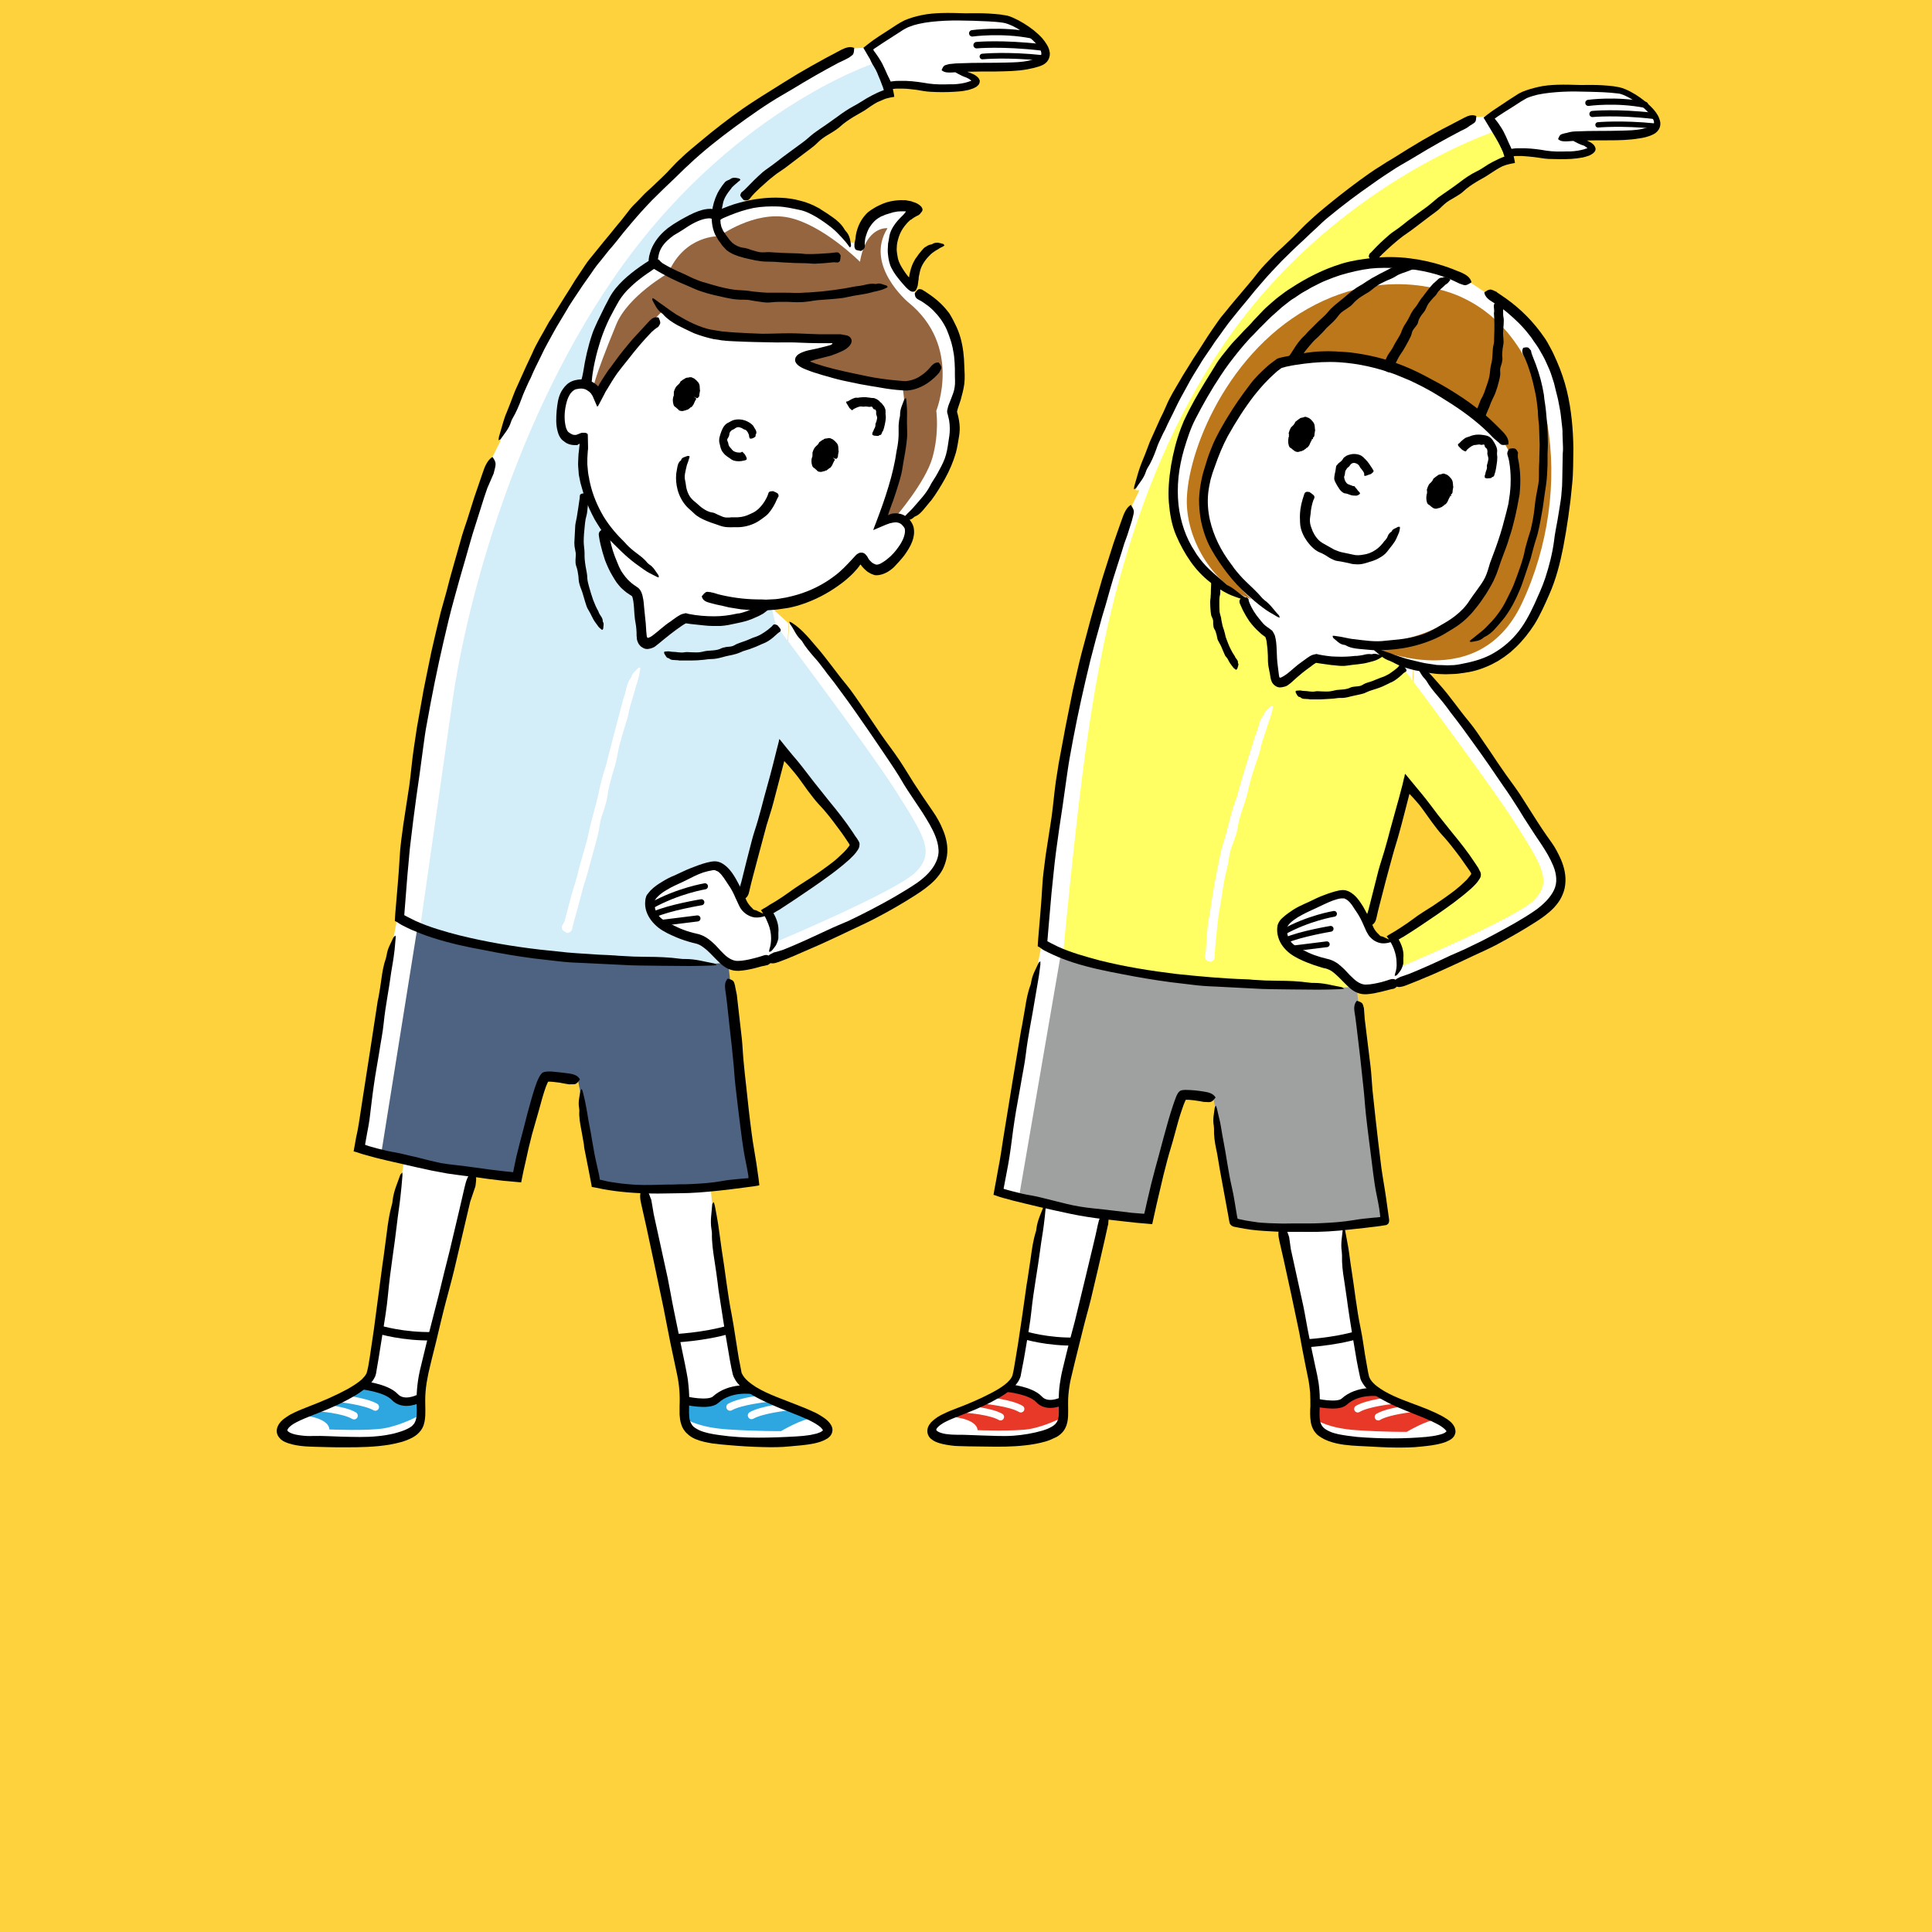
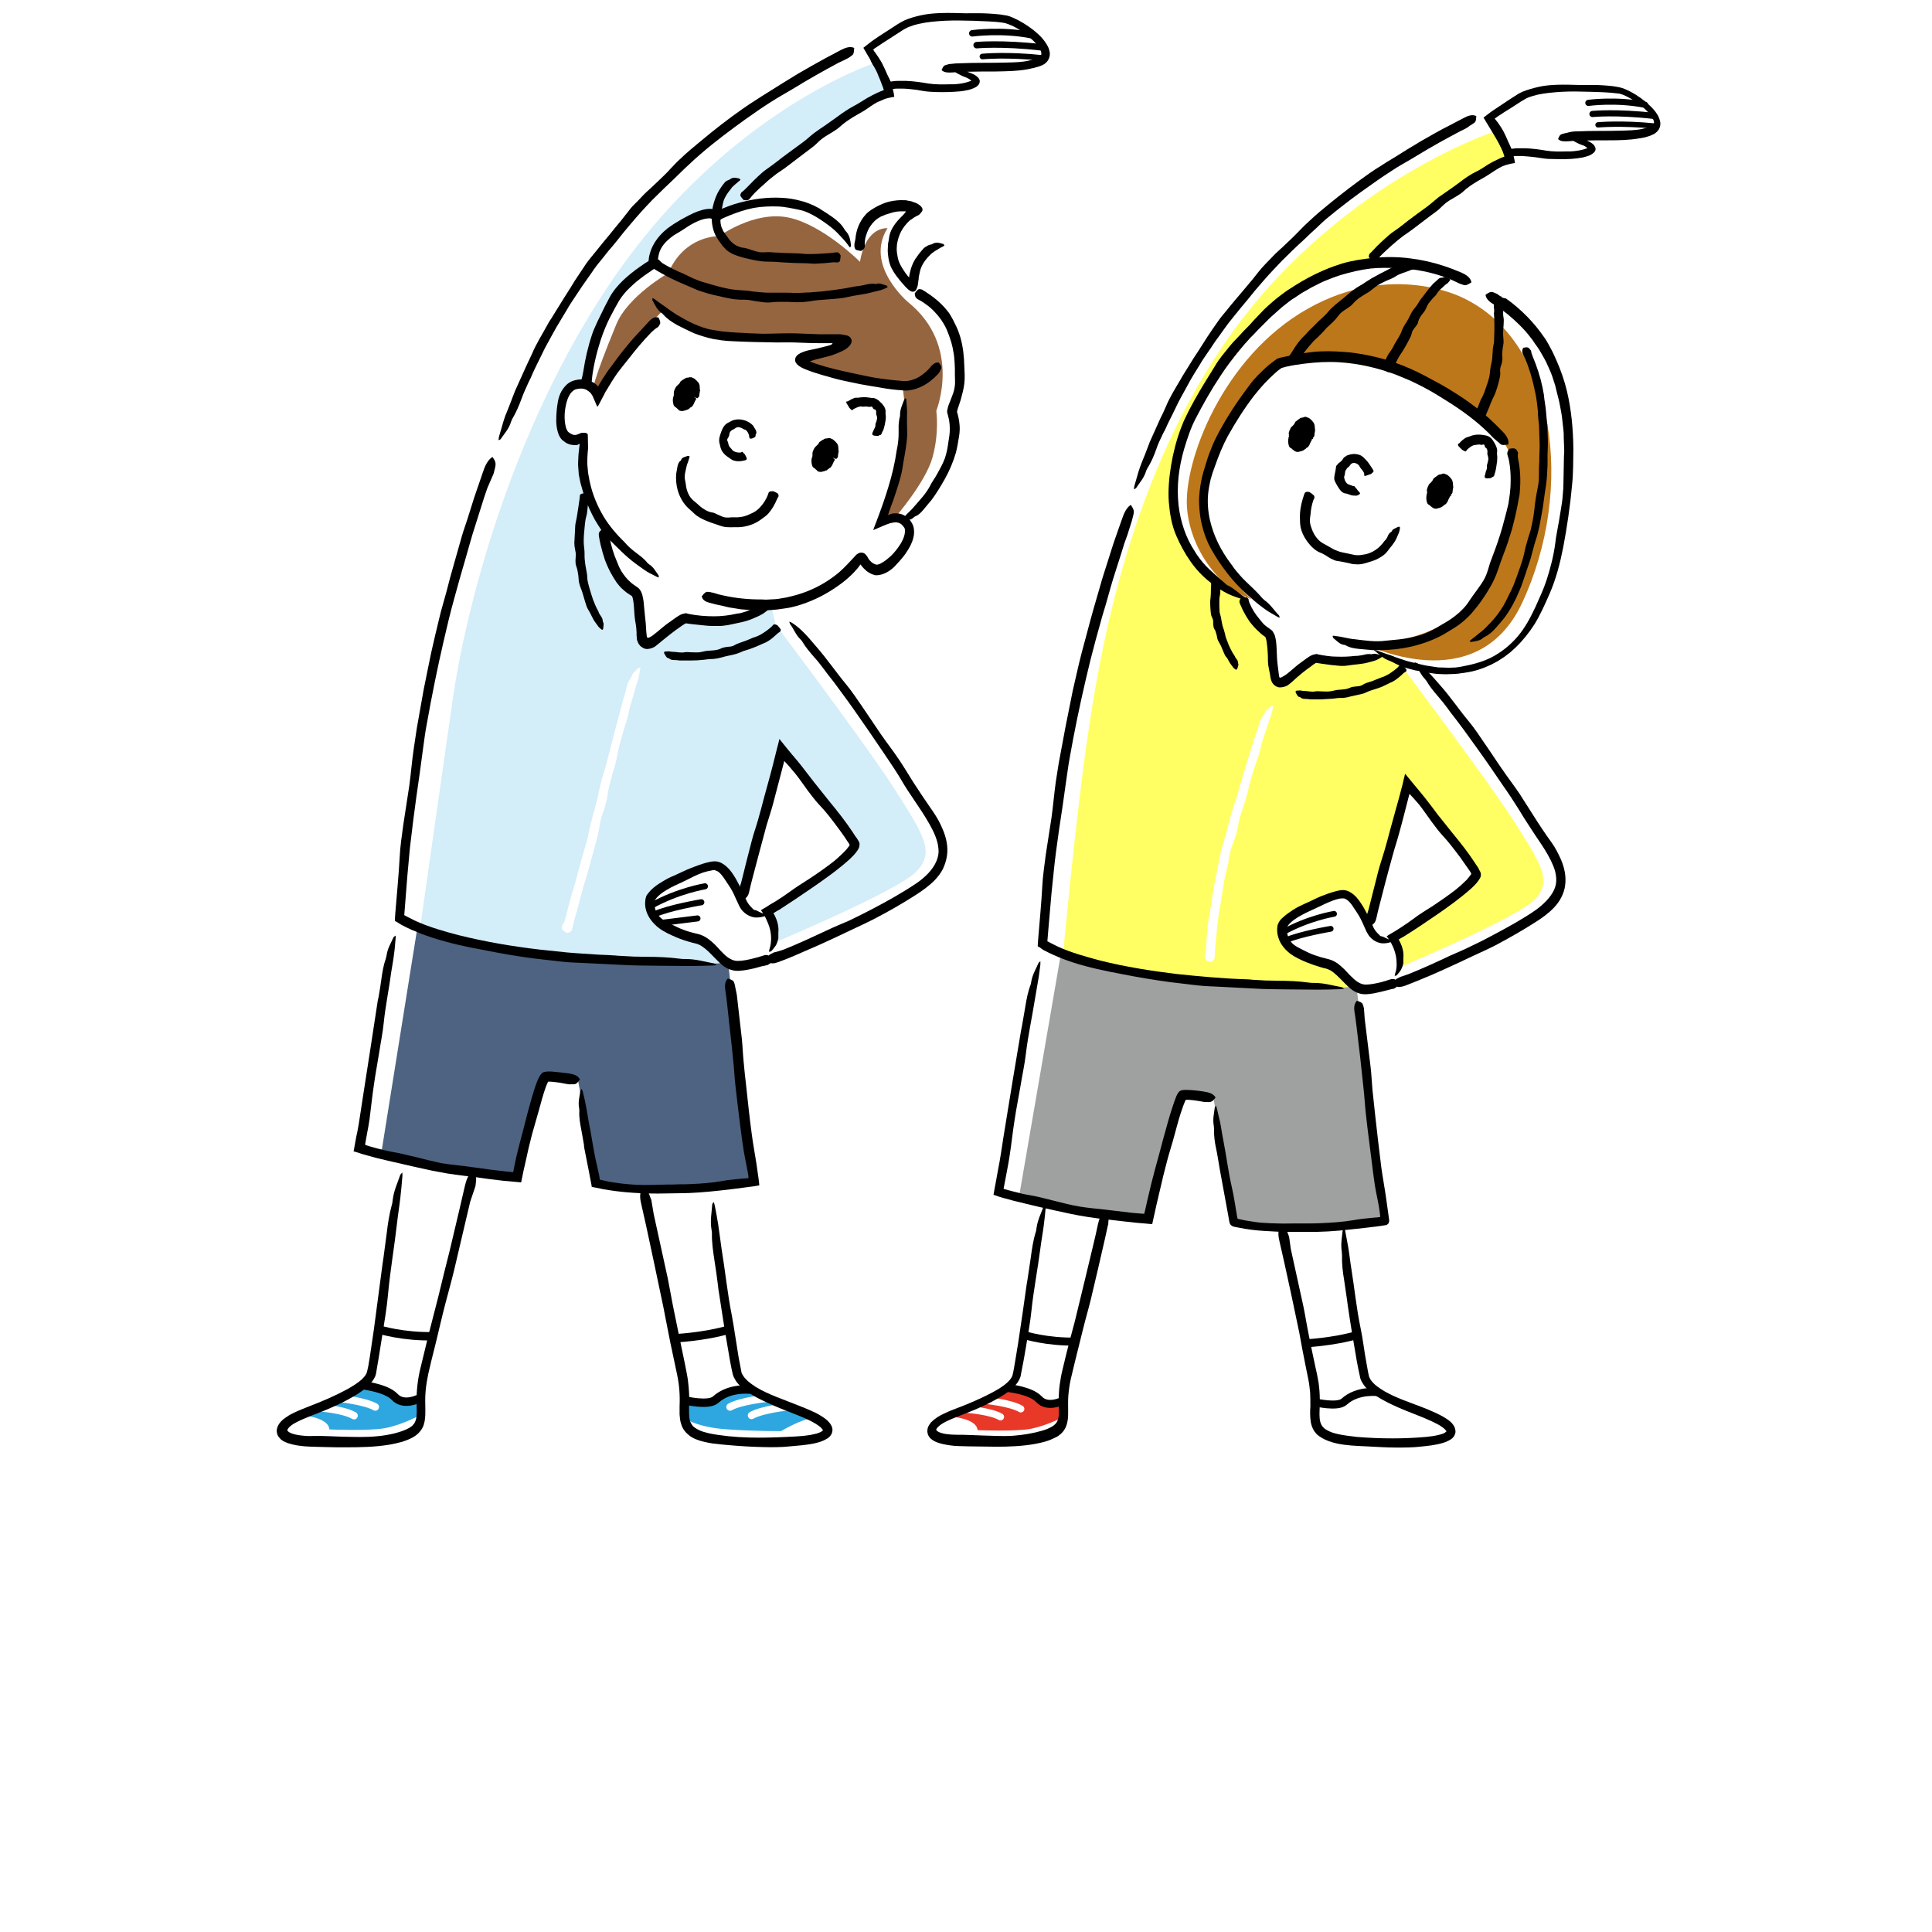
<svg xmlns="http://www.w3.org/2000/svg" version="1.1" id="レイヤー_1" x="0px" y="0px" viewBox="0 0 800 800" style="enable-background:new 0 0 800 800;" xml:space="preserve">
  <style type="text/css">
	.st0{fill:#FDD23C;}
	.st1{fill:#FFFFFF;}
	.st2{fill:#D3EDF9;}
	.st3{fill:#4D6381;}
	.st4{fill:#2EA7E0;}
	.st5{fill:none;stroke:#FFFFFF;stroke-width:3.096;stroke-linecap:round;stroke-linejoin:round;stroke-miterlimit:10;}
	.st6{fill:#FFFF64;}
	.st7{fill:#9FA0A0;}
	.st8{fill:#E83828;}
	.st9{fill:none;stroke:#FFFFFF;stroke-width:2.943;stroke-linecap:round;stroke-linejoin:round;stroke-miterlimit:10;}
	.st10{fill:#BC771A;}
	.st11{fill:#956540;}
	.st12{fill:none;stroke:#000000;stroke-width:2.674;stroke-linecap:round;stroke-linejoin:round;stroke-miterlimit:10;}
	.st13{fill:none;stroke:#000000;stroke-width:2.325;stroke-linecap:round;stroke-linejoin:round;stroke-miterlimit:10;}
	.st14{fill:none;stroke:#000000;stroke-width:3.488;stroke-miterlimit:10;}
	.st15{fill:none;stroke:#000000;stroke-width:2.512;stroke-linecap:round;stroke-linejoin:round;stroke-miterlimit:10;}
	.st16{fill:none;stroke:#000000;stroke-width:2.542;stroke-linecap:round;stroke-linejoin:round;stroke-miterlimit:10;}
	.st17{fill:none;stroke:#000000;stroke-width:2.21;stroke-linecap:round;stroke-linejoin:round;stroke-miterlimit:10;}
	.st18{fill:none;stroke:#000000;stroke-width:3.316;stroke-miterlimit:10;}
	.st19{fill:none;stroke:#000000;stroke-width:2.388;stroke-linecap:round;stroke-linejoin:round;stroke-miterlimit:10;}
</style>
-   <rect y="0" class="st0" width="800" height="800" />
  <g>
    <path class="st1" d="M308.1,82.7c9.4-12.7,52.3-43,60.9-43.6c0,0-2.3-12-10.1-19.4L354,20c0,0-111.4,48.8-146.8,162.5l52.3-0.1   L308.1,82.7z" />
    <path class="st1" d="M319.1,394.6c4.3-8-0.7-17.1-0.7-17.1s37.4-23.9,35.3-28s-30.2-39.8-30.2-39.8l3.3-51.8c0,0,10.2,4.3,49.6,66   c14.2,22.2,22,31.2,2.7,44c-23,15.1-61.7,31.9-61.1,29.7L319.1,394.6z" />
    <path class="st1" d="M323.5,309.7c-4.9,18.1-15,59.5-15,59.5l-8.6,29l-23.3,0.7c-85.9-0.5-111.7-18.5-111.7-18.5s7-107.2,39-191.1   l3.3-6.7c2.8-8.8,6-17.3,9.5-25.3l109.9,100.9L323.5,309.7z" />
    <path class="st1" d="M239.9,450.6l7.1,38.5c25.2,6,65.3,0,65.3,0c-5.5-38.8-10.4-84.3-10.4-84.3l-1.2-11.8L166,372.5l-2.9,15   c0,0-4,29.3-13.9,87.9c0,0,31.9,10.4,65.3,12.6c0,0,8.2-41.8,11.5-42.3s14.2,1.6,14.2,1.6L239.9,450.6z" />
    <path class="st1" d="M195.1,485.7c0,0-16.7,69.8-19.5,82.9c-2.7,13.1,0.6,17.8-2.7,22.6c-5,7.2-31.2,6.3-43.8,5.7   c-12.6-0.5-15.7-4.4-8.5-8.8c7.1-4.4,31.4-10.7,33.6-19.5c2.2-8.8,13-87.8,13-87.8L195.1,485.7z" />
    <path class="st1" d="M266.1,492.7c0,0,14,62.8,16.8,75.9c2.7,13.1-0.6,17.8,2.7,22.6c5,7.2,32.7,6.3,45.3,5.7   c12.6-0.5,15.7-4.4,8.5-8.8c-7.1-4.4-31.4-10.7-33.6-19.5s-11-70.6-11-70.6l-0.6-7.2L266.1,492.7z" />
    <path class="st1" d="M395.1,28.3c14.7-0.9,25.6,0.7,34.6-2.6c10-3.7-7.5-16.5-13.9-17.5c-8.9-1.4-34-2.7-42.3,2.3   c-7.6,4.6-14.2,9.5-14.2,9.5s4.7,8.3,8.6,16.1c0,0,3.6-1.7,15.9,0.5c4.4,0.8,15.5,1,19.8-1.6c4.3-2.5-3.6-5.1-10.5-6.3L395.1,28.3z   " />
    <path class="st2" d="M362.2,26.1c0,0-60.9,19.7-108.7,89.9c-43.2,63.4-61.2,139.6-66.1,174s-13.5,94.6-13.5,94.6   s39.7,12.5,62.1,11.9c22.4-0.5,16.7,0.5,33.1,1.6s32,1.1,32,1.1l22.1-88.2c0,0,29.5,33.6,29.8,38.2s-34.5,28.2-34.5,28.2   s3.4,8.7,2,13c0,0,50.7-21.3,58.6-29.2c7.9-7.9,4.2-14.2-7.6-32.8c-11.7-18.6-50.3-69.7-50.3-69.7l-1.9-7.9c0,0-15.6,8.7-35,4.9   c0,0-15.3,11.2-17.2,10.4c-1.9-0.8-3-20.8-3-20.8s-14.2-8.7-14.2-25.7c0,0-9-11.7-9-22.4s-0.5-15-0.5-15s-11.7,1.1-8.5-14.2   c3.3-15.3,10.7-8.2,10.7-8.2s3.8-22.1,9.6-33.1c5.7-10.9,17.5-16.9,17.5-16.9s1.4-8.2,5.2-11.2c3.8-3,16.7-10.1,20.2-10.1   s11.5-3,11.5-3s4.6-8.5,21.6-21.3c16.9-12.8,39.6-26,39.6-26L362.2,26.1z" />
    <path class="st1" d="M319.5,396.4c0,0-8.5,3-13.6,3.2c-7,0.3-10.8-9.4-17.6-10.7c-6.8-1.2-20.9-6.8-19.1-16.6   c0.8-4.3,23.2-14.4,27.3-13.3c4.1,1,7.4,8.6,10.5,15.2s9.4,4.5,9.4,4.5l2.1-0.3l2.5,8.2L319.5,396.4z" />
    <path class="st3" d="M172.8,384.3l-15,93.7c0,0,25.5,7.3,55,9.8s0,0,0,0s9.7-41.6,13.2-42.1l13.4,1.9l7.6,41.5c0,0,10.8,4,38.1,2   c27.3-2,26.6-2.9,26.6-2.9l-10.2-89.6c0,0-26,2.7-67.4-1.6C192.8,392.5,172.8,384.3,172.8,384.3z" />
    <path class="st4" d="M149.6,573.8c0,0-15.3,9.4-24.9,12.2c0,0,11.3,0.7,11.7,5.9c0,0,16.1,0.7,22.8-0.5s13.5-4.8,13.5-4.8l0.1-7.2   c0,0-4.2,2.2-7.6,0.5S155.9,573.2,149.6,573.8z" />
    <g>
      <path class="st5" d="M140.3,579c0,0,10.7,1.1,15.1,3.6" />
      <path class="st5" d="M132.2,582.9c0,0,10,0.7,14.4,3.3" />
    </g>
    <path class="st4" d="M284.5,587.8c0,0,4.7,3.3,17,4.1s21.9,0.7,21.9,0.7s9.2-5.4,12.9-5.2l-26.2-11.6c0,0-8.5-0.8-12.4,2.5   c-4,3.3-13.5,1.6-13.5,1.6l0.1,7.1L284.5,587.8z" />
    <g>
      <path class="st5" d="M317.4,579c0,0-10.7,1.1-15.1,3.6" />
      <path class="st5" d="M326.3,582.5c0,0-10.7,1.1-15.1,3.6" />
    </g>
    <path class="st1" d="M567.8,108.1c9-12.1,49.7-40.9,57.9-41.5c0,0-2.2-11.4-9.6-18.5l-4.7,0.4c0,0-107.5,46.4-141.1,154.5l51.3-0.1   L567.8,108.1z" />
    <path class="st1" d="M578.3,404.6c4.1-7.6-0.7-16.3-0.7-16.3s35.5-22.7,33.6-26.6c-2-3.9-28.7-37.8-28.7-37.8l3.1-49.2   c0,0,9.7,4.1,47.1,62.7c13.5,21.2,20.9,29.7,2.5,41.8c-21.8,14.4-58.7,30.3-58.1,28.2L578.3,404.6z" />
    <path class="st1" d="M582.5,323.9c-4.7,17.2-14.3,56.6-14.3,56.6L560,408l-22.2,0.7c-81.7-0.5-106.2-17.6-106.2-17.6   s6.7-101.9,37.1-181.7l3.1-6.4c2.6-8.4,5.7-16.4,9.1-24.1l104.4,95.9L582.5,323.9z" />
    <path class="st1" d="M503,457.8l8.5,47.8c0,0,0,0.1,0.1,0.1c23.3,5.5,60,0.3,61.9,0c0,0,0.1,0,0.1-0.1   c-5.2-36.9-11.6-91.3-11.6-91.3l-1.2-11.2l-128-19.5l-2.8,14.2c0,0-7,39.8-16.4,95.5c0,0,30.4,9.9,62.1,12c0,0,11-51.6,14.1-52.1   s13.5,1.6,13.5,1.6L503,457.8z" />
    <path class="st1" d="M460.4,491.2c0,0-15.9,66.3-18.5,78.8s0.6,17-2.5,21.5c-4.7,6.9-29.7,6-41.6,5.5c-12-0.5-14.9-4.2-8.1-8.4   s29.8-10.2,31.9-18.5s12.4-78.8,12.4-78.8L460.4,491.2z" />
    <path class="st1" d="M527.8,497.9c0,0,13.3,59.7,15.9,72.2c2.6,12.5-0.6,17,2.5,21.5c4.7,6.9,31.1,6,43.1,5.5s14.9-4.2,8.1-8.4   c-6.8-4.2-29.8-10.2-31.9-18.5c-2.1-8.3-10.5-67.1-10.5-67.1l-0.6-6.8L527.8,497.9z" />
    <path class="st1" d="M650.6,56.4c13.9-0.9,24.4,0.7,32.9-2.5c9.5-3.5-7.1-15.7-13.2-16.6c-8.5-1.3-32.3-2.6-40.2,2.2   c-7.2,4.3-13.5,9.1-13.5,9.1s4.5,7.9,8.1,15.3c0,0,3.4-1.6,15.1,0.4c4.1,0.7,14.7,0.9,18.8-1.5s-3.4-4.9-10-6L650.6,56.4z" />
    <path class="st6" d="M619.2,54.3c0,0-67.2,21.8-112.6,88.5c-41,60.3-52,132.7-56.7,165.4s-9.7,86.8-9.7,86.8s37.7,11.9,59,11.3   c21.3-0.5,15.8,0.5,31.4,1.6c15.6,1,30.4,1,30.4,1l21-83.9c0,0,28,31.9,28.3,36.4c0.3,4.4-32.8,26.8-32.8,26.8s3.2,8.2,1.9,12.4   c0,0,48.2-20.3,55.7-27.8s4-13.5-7.2-31.2s-47.8-66.2-47.8-66.2l-1.8-7.5c0,0-14.8,8.3-33.2,4.7c0,0-14.5,10.6-16.4,9.9   c-1.8-0.8-2.9-19.7-2.9-19.7s-13.5-8.3-13.5-24.4c0,0-8.6-11.2-8.6-21.3s-0.5-14.3-0.5-14.3s-11.2,1-8.1-13.5s10.1-7.8,10.1-7.8   s3.6-21,9.1-31.4s16.6-16.1,16.6-16.1s1.3-7.8,4.9-10.6c3.6-2.9,15.8-9.6,19.2-9.6s10.9-2.9,10.9-2.9s4.4-8.1,20.5-20.3   c16.5-12.1,38-24.6,38-24.6L619.2,54.3z" />
    <path class="st1" d="M578.7,406.3c0,0-8.1,2.8-13,3c-6.6,0.3-10.3-9-16.7-10.1c-6.4-1.2-19.9-6.4-18.1-15.8   c0.8-4,22-13.7,25.9-12.7s7,8.2,9.9,14.4c2.9,6.2,8.9,4.3,8.9,4.3l2-0.3l2.3,7.8L578.7,406.3z" />
    <path class="st7" d="M474.1,505.1c0,0,12.4-51.5,15.7-51.9l12.7,1.8l9,50.7c0,0,0,0.1,0.1,0.1c0.8,0.3,11.2,3.7,36.2,1.9   c24.7-1.8,25.3-2.7,25.3-2.8l0,0l-11.4-96.4c0,0-24.8,2.6-64.1-1.6s-58.3-12-58.3-12l-17.4,101C421.8,495.7,448.6,503,474.1,505.1z   " />
    <path class="st8" d="M417.2,575c0,0-14.5,9-23.6,11.6c0,0,10.8,0.6,11.2,5.6c0,0,15.3,0.6,21.7-0.5c6.4-1.2,12.9-4.5,12.9-4.5   l0.1-6.9c0,0-4,2.1-7.3,0.5C428.9,579.2,423.1,574.4,417.2,575z" />
    <g>
      <path class="st9" d="M408.3,579.9c0,0,10.2,1,14.4,3.5" />
      <path class="st9" d="M400.6,583.6c0,0,9.5,0.7,13.7,3.1" />
    </g>
-     <path class="st8" d="M545.2,588c0,0,4.7,3.4,16.4,4.2s20.9,0.7,20.9,0.7s8.7-5.1,12.2-5l-24.9-11c0,0-8.1-0.8-11.8,2.3   c-3.8,3.1-12.9,1.6-12.9,1.6L545.2,588z" />
    <g>
      <path class="st9" d="M576.6,579.9c0,0-10.2,1-14.4,3.5" />
      <path class="st9" d="M585.1,583.2c0,0-10.2,1-14.4,3.5" />
    </g>
    <path class="st1" d="M521.3,249c6.9,5.5,14.4,9.7,21.1,12.4c6.1,2.4,13.3,4.3,21,5.1l4.5,2.1c53,23.9,76.7-7.1,81.6-73.5   c3.6-48.6-21.6-66.7-34.8-74.2l-5.5-3.7c0,0-49.3-32-97.7,27.2s-19.5,97,5.3,103.4L521.3,249z" />
    <path class="st10" d="M605.9,123.4c0,0-29.2-15.5-64.5,4.5c-35.2,19.9-51.2,63-49.9,82.1c1.1,16.4,12.5,33.1,26.7,38.1   c0,0-22.9-19.9-19.7-46.7C501.8,174.5,529,151,529,151s27.1-8.6,59.1,6.5c32,15,36.7,29.6,36.7,29.6s6,23.2-8.2,51.9   S565,266.6,565,266.6s46.2,23.6,65.2-16.8C652.4,202.5,644.2,141.5,605.9,123.4z" />
    <path class="st1" d="M241.2,184.8c-2.5,20.5,7,43.8,42.9,59.2c33.3,14.2,56.5,3,69.7-10.6l3.1-4c0.2,1.8,2,5.9,5.8,6.9   c4.5,1.1,17.2-11.2,12.9-18.1l-1.8-2.4c0,0,9.1-6.8,16.4-20.8c7.3-13.9,4.4-22.5,4.1-24.4c-0.3-2,5.9-10,2.7-26.6   c-3.2-16.6-17.9-22.7-17.9-22.7l-2-2.7c0,0-9.4-8.7-7.6-18c1.8-9.2,9-13,9-13s4.9-0.5-0.5-2.5c-7-2.5-23.1-0.1-21.5,15.9l-4.9-0.7   c0,0-2.2-6.4-15.1-13c-16.1-8.2-38.3,0.7-39.2,2.2c-0.9,1.5-0.9-5.4-17.9,5.1c-9.2,5.7-9.4,14.4-9.4,14.4s-11.1,6.2-15.7,14.5   c-10.7,19.1-11.1,37.1-11.1,37.1l-4.6-0.8c-8,1.6-8.2,18.7-4.3,21.2c3.3,2.1,5.7,1.3,7.2,0.2L241.2,184.8z" />
    <path class="st11" d="M376,125.1c0,0-18.2-15.3-8.5-30.6c0,0-8.9-1.1-11.4,13.9c0,0-15.3-15.3-29.5-18.3c-14.2-3-28.8,7.7-28.8,7.7   s-14.3-0.6-21.1,15.3c0,0-16.7,9.5-21.5,21.2c-9.9,24-9.7,27.1-9.7,27.1l3.1,1.3c0,0,6.4-14.2,26.3-34.6c0,0,6.2,9,21.6,10.5   c15.5,1.4,54.2,1,52.3,3.2c-1.9,2.2-15.3,5.9-15.9,7.5c-0.7,1.5,23.4,8.5,40.8,11c0,0,4.9,23.3-7.3,53.3l4.3,0.6   c0,0,12.5-14.4,15.4-24.7s1.6-19.4,1.6-19.4S398.6,143.3,376,125.1z" />
    <g>
      <path d="M297.5,246.1c5.2,1.3,10.5,2,15.8,2.1c1.3,0,2.6,0,3.9,0.1c1.3-0.1,2.6-0.1,3.9-0.2c1.5-0.1,3-0.5,4.5-0.7    c1.5-0.3,2.9-0.7,4.4-1.1c5.5-1.6,10.8-4.2,15.4-7.7c2.9-2.1,5.3-4.7,7.6-7.2l1.3-1.4c0.4-0.5,1-0.8,1.4-1s1.1-0.2,1.6-0.1    c0.6,0.2,0.9,0.4,1.3,0.9c0.2,0.2,0.4,0.5,0.6,0.8s0.3,0.6,0.5,0.9c0.2,0.3,0.3,0.4,0.4,0.5s0.2,0.2,0.3,0.3    c0.2,0.2,0.4,0.4,0.6,0.6c0.4,0.3,0.9,0.6,1.5,0.8c0.1,0.1,0.3,0.1,0.4,0.1s0.1,0,0.2,0s0.4,0,0.6-0.1c0.5-0.1,1.1-0.4,1.7-0.8    c1.2-0.7,2.3-1.6,3.4-2.6c1.7-1.6,3.1-3.5,4.3-5.4c1.1-1.9,1.8-4,1.6-5.6c0-0.3-0.1-0.5-0.2-0.7l-0.2-0.3l-0.3-0.4    c-0.4-0.5-0.8-0.9-1.2-1.1c-0.5-0.3-1-0.4-1.5-0.5c-0.6,0-0.8-0.1-2.9,0.4c-1,0.3-2.1,0.8-3.3,1.3l-3.5,1.5c0.2-0.8,0.7-1.9,1.1-3    l1.2-3.2l1.2-3.3l0.6-1.7c0.8-2.3,1.5-4.5,2.2-6.8c1.5-4.9,2.7-10,3.4-15c0.1-0.5,0.2-1,0.3-1.5c0.3-1.8,0.5-3.6,0.5-5.4    c0-1,0-2.3,0-3.5c0.1-1.2,0.2-2.4,0.5-3.5c0.1-0.3,0.1-0.7,0.1-1c0-2.3,1-4.1,1.7-6.1c0.1-0.3,0.5-0.5,0.7-0.7    c0.1,0.3,0.2,0.7,0.2,1c0.1,1.6,0.3,3.2,0.3,4.8c0,2.1-0.1,4.1,0,6.2c0,1.4,0.1,2.9,0,4.3c-0.1,1.4-0.3,2.9-0.5,4.3    c-0.4,2.8-1,5.6-1.4,8.4c-0.5,3.3-1.6,6.5-2.6,9.7c-0.6,1.7-1.1,3.5-1.8,5.2l-0.9,2.5c-0.2,0.4-0.3,0.8-0.4,1.2l-0.2,0.6l-0.1,0.3    c0,0,0.2-0.1,0.3-0.1c0.3-0.2,0.7-0.3,1-0.4c0.2-0.1,0.3-0.1,0.4-0.1l0.2-0.1h0.2h0.3c1.7-0.2,3.7,0.2,5.2,1.4l0.6,0.5    c0.2,0.2,0.3,0.3,0.5,0.5c0.4,0.3,0.6,0.7,0.9,1.1c0.5,0.8,1,1.8,1.1,2.8c0.3,2-0.1,3.8-0.7,5.4c-0.8,2.1-2,3.9-3.2,5.6    c-1.3,1.7-2.7,3.2-4.2,4.8c-0.9,0.9-1.9,1.6-3.1,2.3c-1.2,0.6-2.5,1.2-4.5,1.2c-0.3,0-0.7-0.1-0.9-0.2c-0.2-0.1-0.4-0.1-0.6-0.2    c-0.4-0.2-0.8-0.3-1.2-0.6c-0.8-0.4-1.5-1-2.2-1.7c-0.3-0.3-0.6-0.7-0.9-1c-0.2-0.2-0.1-0.2-0.2-0.3l-0.1-0.1    c-0.1-0.1-0.1-0.4-0.3-0.3c-0.1,0-0.2,0.2-0.3,0.3c0.1-0.1-0.8,1.2-1.5,1.9c-0.7,0.8-1.5,1.7-2.3,2.4c-2.1,2-4.4,3.7-6.8,5.3    c-4.8,3.2-10,5.6-15.5,7.2c-1.5,0.4-3.1,0.8-4.7,1s-3.1,0.5-4.7,0.6l-2.8,0.2c-0.9,0-1.9,0-2.8,0s-1.9,0-2.8,0l-2.8-0.2    c-0.8-0.1-1.7-0.1-2.5-0.2l-2.5-0.4l-2.5-0.4l-2.5-0.6l-2.8-0.6c-0.9-0.2-1.8-0.5-2.7-0.7c-1.5-0.4-2.7-1-3.1-2.3    c-0.1-0.1-0.1-0.3-0.1-0.4c0.5-0.6,1-1.3,1.7-1.7c0.5-0.3,1.3,0,2,0c0.1,0,0.1,0,0.2,0.1C295.4,245.4,296.5,245.8,297.5,246.1    L297.5,246.1z" />
    </g>
    <g>
      <path d="M269.8,137.5c-3.4,3.5-6.6,7.3-9.6,11.2c-1.5,1.9-3.1,3.8-4.5,5.7c-1.6,2.3-3.1,4.7-4.5,7.1l-0.2,0.3l-0.3,0.5l-0.5,1    l-1,1.9l-1,1.9l-0.5,0.9c-0.1,0.2-0.2,0.2-0.4,0.4l-1.3-3c-0.2-0.5-0.4-0.9-0.6-1.4c-0.2-0.4-0.5-0.7-0.7-1.1    c-0.1-0.1-0.1-0.1-0.2-0.2l-0.2-0.2l-0.2-0.2l-0.4-0.3c-0.3-0.2-0.6-0.4-0.9-0.6c-0.6-0.3-1.4-0.5-2.1-0.5c-0.4,0-0.8,0-1.2,0.1    c-0.2,0-0.4,0.1-0.6,0.1l-0.5,0.1c-1.1,0.4-2.1,1.4-2.7,2.6c-0.7,1.2-1.1,2.7-1.4,4.1c-0.6,2.8-0.7,5.8-0.1,8.5    c0.1,0.6,0.3,1.2,0.6,1.7c0.2,0.5,0.6,0.9,0.7,0.9l0.4,0.3c0,0,0.1,0.1,0.2,0.1c0.1,0.1,0.2,0.1,0.3,0.2c0.2,0.1,0.4,0.2,0.6,0.3    c0.4,0.2,0.8,0.2,1.2,0.2h0.2c0.1,0,0.3-0.1,0.4-0.1l0.5-0.2c0.2,0,0.3-0.1,0.5-0.2l0.8-0.3c0.1,0,0.3-0.1,0.4-0.1h0.3    c0.3,0,0.8,0,0.9,0c0.2,0.1,0.4,0,0.7,0.2c0.1,0.1,0.3,0.2,0.4,0.3c0.1,0.1,0.1,0.3,0.1,0.5l0.1,4.8v0.3v0.2v0.4l-0.1,0.8    l-0.1,1.5c-0.1,1-0.1,2-0.1,3v1.1l0.1,1.1l0.2,2.2c0.1,0.7,0.2,1.4,0.4,2.2c0.1,0.7,0.2,1.4,0.4,2.1c1.1,5,3.1,9.7,5.7,14.1    c2.4,3.9,5.4,7.4,8.7,10.6c0.3,0.3,0.6,0.7,0.9,1c0.6,0.6,1.2,1.2,1.8,1.7c0.6,0.5,1.3,1.1,2,1.6c1.7,1.3,3.4,2.5,4.7,4.2    c0.2,0.2,0.5,0.4,0.7,0.6c1.8,1.1,2.6,2.8,3.8,4.4c0.2,0.2,0.1,0.6,0.2,1c-0.3-0.1-0.6-0.1-0.9-0.3c-1.3-0.7-2.7-1.3-4-2.1    c-1.6-1-3.1-2.2-4.7-3.3c-4.2-3.1-7.8-6.9-11.5-10.6c-1-1.1-2-2.4-2.9-3.6c-0.8-1.3-1.7-2.6-2.5-4c-1.6-3-3.1-6.1-4.1-9.3    c-0.7-1.7-1.1-3.4-1.6-5.1c-0.3-0.9-0.4-1.7-0.6-2.6c-0.2-0.9-0.4-1.8-0.4-2.7c-0.1-1.4-0.3-2.9-0.2-4.3l0.1-2.2    c0-0.7,0.1-1.4,0.2-2.1l0.2-2l0.1-0.7v-0.3c0-0.1-0.1-0.2-0.2-0.1c-0.2,0.1-0.4,0.3-0.6,0.4c-0.1,0-0.1,0-0.2,0.1l0,0h-0.2h-0.4    c-0.6,0-1.2,0-1.7-0.1c-0.6-0.1-1.3-0.3-1.9-0.6c-0.3-0.2-0.6-0.3-0.8-0.5c-0.1-0.1-0.3-0.2-0.4-0.3c-0.1-0.1-0.2-0.2-0.5-0.4    l0.5,0.4c-1-0.6-1.5-1.4-1.9-2.1c-0.4-0.7-0.6-1.4-0.8-2.1c-0.8-3-0.6-5.7-0.4-8.5c0.3-2.7,0.5-5.4,2-8.1c0.8-1.3,1.8-2.7,3.3-3.6    c0.8-0.5,1.6-0.8,2.5-1c0.8-0.2,1.6-0.3,2.4-0.3c1.9,0,4,0.5,5.6,1.7c0.4,0.3,0.8,0.6,1.1,0.9l0.1,0.1l0.1,0.1l0,0l0,0v0.1    c0,0.1,0,0,0.1,0l0,0l0.7-1.3c0.7-1.2,1.5-2.4,2.3-3.6l1.2-1.8l1.3-1.7c2-2.8,4-5.5,6.2-8.1c1.9-2.4,4-4.7,6.1-6.9l3.5-3.8    c1-1,2-1.6,3.3-1.4c0.1,0,0.3,0.1,0.4,0.1c0.3,0.7,0.7,1.4,0.7,2.2c0,0.5-0.5,1.1-0.8,1.6c0,0.1-0.1,0.1-0.1,0.1    C271.3,136.1,270.6,136.8,269.8,137.5L269.8,137.5z" />
    </g>
    <g>
      <path d="M386.4,156.8c-2.3,2.1-5.1,3.7-8.2,4.5c-0.8,0.2-1.6,0.3-2.4,0.4c-0.2,0-0.4,0-0.7,0c-0.1,0-0.2,0-0.4,0h-0.3l-1.1-0.1    c-1.4-0.1-2.8-0.2-4.2-0.4c-2.7-0.3-5.4-0.9-8.2-1.3c-3.1-0.5-6.3-1.1-9.4-1.8c-3-0.6-5.9-1.3-8.8-2.2l-2.2-0.6l-2.2-0.7    c-0.7-0.2-1.4-0.4-2.2-0.7l-1.1-0.4l-0.5-0.2l-0.8-0.3c-1.3-0.5-2.7-1.2-3.5-2c-0.4-0.4-0.7-0.8-0.9-1.4c-0.2-0.5,0-1.2,0.2-1.7    c0.5-0.9,1.5-1.6,2.9-2.1c0.7-0.3,1.4-0.5,2.2-0.7c0.5-0.1,1-0.2,1.4-0.3c1.7-0.3,3.2-0.7,4.8-1.1l1.2-0.3l1.1-0.3l0.4-0.1    l0.3-0.1c0.4-0.2,0.7-0.3,0.9-0.6c0-0.1,0-0.2-0.1-0.2s-0.2,0-0.3,0c-0.2,0-0.4,0-0.6,0h-0.4c-0.2,0,0,0-0.8,0H339    c-2.5,0-5-0.1-7.6-0.2c-3.3-0.2-6.7-0.1-10.1-0.1c-5.9-0.1-11.8-0.2-17.7-0.5c-1.3-0.1-2.7-0.1-4-0.3c-0.7,0-1.4-0.2-2.1-0.3    s-1.4-0.2-2.1-0.3c-2.7-0.6-5.4-1.4-8-2.4c-0.5-0.2-1-0.5-1.5-0.7c-1.8-0.8-3.5-1.7-5.3-2.6c-2.2-1.2-4.3-2.6-5.9-4.4    c-0.2-0.3-0.5-0.5-0.8-0.7c-1.9-1.4-2.7-3.4-3.7-5.2c-0.2-0.3,0-0.7,0-1c0.3,0.2,0.6,0.3,0.9,0.5c1.3,1,2.6,1.9,3.9,2.8    c1.6,1.2,3.3,2.4,5,3.5c2.4,1.4,4.8,2.8,7.3,3.9c2.5,1.1,5.1,2.1,7.8,2.5c0.8,0.1,1.6,0.3,2.4,0.4c0.8,0.1,1.6,0.3,2.4,0.3    c1.6,0.2,3.3,0.3,4.9,0.4c3.6,0.2,7.2,0.4,10.8,0.5c3.8,0,7.6-0.2,11.4-0.2c3,0,6.1,0.2,9.1,0.3l3,0.1h3.2c1.5,0,2.9,0,4.4,0h1.3    l1.1,0.2l1.1,0.2l0.5,0.1l0.3,0.1c0.2,0.1,0.5,0.2,0.7,0.4c0.2,0.1,0.3,0.3,0.5,0.5c0.1,0.2,0.3,0.4,0.4,0.8    c0.1,0.4,0.1,0.7,0,0.9c-0.2,1-0.9,1.9-2.3,2.9c-0.9,0.6-2,1.1-3.2,1.6c-0.6,0.2-1.2,0.5-1.8,0.7l-0.8,0.3l-0.2,0.1h-0.1l-0.3,0.1    c-1.4,0.4-2.9,0.7-4.3,1.1c-1.3,0.3-2.8,0.7-3.9,1.1c-0.2,0.1-0.1,0.1-0.2,0.1l0,0v0.1c0,0.1,0,0.1,0.1,0.1s0.1,0,0.1,0l0,0    c0,0,0,0,0.2,0.1c0.6,0.2,1.2,0.4,1.9,0.7c5.1,1.7,10.4,2.9,15.6,4c3,0.6,5.9,1.3,8.9,1.8c3.6,0.6,7.2,1,10.8,1.3l1.2,0.1h0.3h0.2    c0.2,0,0.3,0,0.5,0c0.7-0.1,1.4-0.2,2.1-0.4c1.4-0.4,2.8-1,4-1.9c1.4-0.9,2.7-2.1,3.8-3.4c0.4-0.6,0.9-1,1.4-1.4s1.1-0.6,1.7-0.6    c0.1,0,0.4,0,0.4,0c0.4,0.6,1,1.2,1.1,2c0.1,0.5-0.5,1.4-0.8,2c0,0.1-0.1,0.1-0.1,0.2c-0.4,0.5-0.8,0.9-1.3,1.4l-0.7,0.7    L386.4,156.8L386.4,156.8z" />
    </g>
    <g>
      <path d="M384.1,121.4c3.2,2.1,6.1,4.6,8.4,7.6c0.3,0.4,0.6,0.7,0.8,1.1c0.2,0.4,0.5,0.8,0.7,1.2c0.5,0.8,0.9,1.7,1.3,2.5    c1,1.9,1.8,3.9,2.4,6c1.1,3.9,1.5,7.8,1.6,11.8c0.1,2.4,0.3,4.8,0,7.3c-0.3,2.3-0.9,4.5-1.5,6.7c-0.3,1-0.7,2-1,3    c-0.2,0.5-0.3,1-0.4,1.4c-0.2,0.5-0.1,0.5-0.1,0.6l0.3,1.1c0.1,0.4,0.2,0.8,0.3,1.3c0.2,0.9,0.3,1.7,0.4,2.6    c0.2,1.7,0.1,3.5-0.2,5.2c-0.4,2.3-0.7,4.5-1.3,6.7c-1.1,3.8-2.7,7.5-4.6,10.9c-1.7,3-3.5,6-5.6,8.8c-0.2,0.3-0.5,0.5-0.7,0.8    c-0.8,1-1.6,1.9-2.4,2.9c-1,1.2-2.1,2.4-3.7,3c-0.2,0.1-0.4,0.3-0.5,0.4c-1.1,1.1-2.7,1.1-4.1,1.4c-0.2,0-0.5-0.2-0.8-0.3    c0.1-0.2,0.2-0.4,0.3-0.6c0.7-0.7,1.4-1.5,2.1-2.2c0.9-0.9,1.9-1.8,2.7-2.8c2.3-2.7,4.8-5.2,6.5-8.4c0.9-1.9,2.2-3.5,3.2-5.4    c1.1-2,2.2-4,3-6.1c0.8-2.2,1.2-4.6,1.5-6.8c0.3-1.8,0.6-3.6,0.6-5.5c0-1.2-0.1-2.4-0.3-3.6c-0.1-0.6-0.3-1.2-0.4-1.7l-0.1-0.5    c-0.1-0.2-0.1-0.2-0.2-0.6c-0.1-0.3-0.1-0.6-0.1-0.8V170l0.1-0.4c0.2-1.1,0.4-1.7,0.7-2.4c0.3-0.7,0.5-1.3,0.8-2    c0.6-1.6,1.3-3.2,1.5-4.9c0.3-1.6,0.1-3.3,0.1-5c0-0.8,0-1.7,0-2.5l-0.1-2.5l-0.2-2.5c-0.1-0.8-0.2-1.7-0.4-2.5    c-0.1-0.9-0.3-1.6-0.5-2.4c-0.1-0.4-0.2-0.8-0.3-1.2l-0.4-1.2L393,139l-0.5-1.3c-0.3-0.9-0.7-1.7-1.1-2.5l-0.4-0.7l-0.4-0.7    c-0.3-0.5-0.6-0.9-0.9-1.4c-0.7-0.9-1.3-1.8-2.1-2.6c-1.3-1.5-2.8-2.9-4.5-4c-0.9-0.7-1.9-1.3-2.9-1.8c-0.8-0.4-1.3-1-1.4-2.2    c0-0.1,0-0.3,0-0.4c0.5-0.6,0.9-1.2,1.5-1.6c0.4-0.2,1,0,1.5,0.1c0,0,0.1,0,0.1,0.1C382.8,120.5,383.4,120.9,384.1,121.4    L384.1,121.4z" />
    </g>
    <g>
      <path d="M354.2,99c0.3-3.7,1.7-7.4,4.3-10.2c1.2-1.4,2.9-2.3,4.4-3.2c1.8-0.9,3.7-1.8,5.7-2.2c1.9-0.4,3.8-0.6,5.7-0.5    c0.2,0,0.5,0,0.7,0l1,0.2c0.7,0.1,1.4,0.2,2,0.5c0.6,0.2,1.3,0.4,1.8,0.7c0.5,0.3,1,0.6,1.3,0.9c0.2,0.2,0.4,0.4,0.6,0.7    c0.1,0.2,0.3,0.5,0.3,0.9c0,0.3-0.1,0.5-0.2,0.7c-0.1,0.1-0.2,0.3-0.3,0.4l-0.2,0.2c-0.1,0.1-0.1,0.1-0.2,0.3    c-0.1,0.1-0.2,0.3-0.4,0.4c-0.2,0.1-0.3,0.3-0.6,0.4l-0.8,0.4l-0.7,0.4l-0.3,0.2c-0.1,0.1-0.2,0.1-0.3,0.2l-0.4,0.3l-0.4,0.3    l-0.2,0c-0.2,0.2-0.3,0.3-0.5,0.5c-0.3,0.3-0.7,0.6-1,1c-0.6,0.7-1.2,1.4-1.7,2.2c-0.9,1.4-1.6,3-2,4.7c-0.2,0.6-0.3,1.3-0.4,2    c0,0.6-0.1,1.2-0.1,1.8c0,1.2,0.3,2.5,0.5,3.8c0.4,1.7,1.3,3.3,2.3,4.8c0.4,0.7,0.9,1.3,1.4,2l0.4,0.5c0.1,0.2,0.3,0.4,0.3,0.3    l0.1,0.1c0.1,0,0.1,0.1,0.1,0.1c0.1,0,0.1-0.1,0.1-0.1v-0.1l0,0v-0.1v-0.2l0.1-0.6c0.1-0.4,0.2-0.8,0.3-1.3c0.4-1.7,1-3.3,1.9-4.8    c0.1-0.3,0.4-0.6,0.6-0.9c0.7-1.1,1.5-2.1,2.3-3c0.3-0.3,0.5-0.6,0.8-0.9s0.6-0.5,1-0.7c0.7-0.5,1.4-0.8,2.2-0.9    c0.2,0,0.4-0.2,0.6-0.3c0.7-0.4,1.4-0.4,2.1-0.4c0.7,0.1,1.4,0.3,2.1,0.5c0.2,0,0.4,0.4,0.6,0.6c-0.2,0.1-0.3,0.3-0.5,0.4    l-1.2,0.6c-0.4,0.2-0.8,0.5-1.1,0.7c-0.5,0.2-1,0.6-1.5,0.9s-0.9,0.7-1.3,1c-2.2,2.1-4.2,4.7-4.7,7.8c-0.1,0.5-0.2,0.9-0.3,1.4    l-0.1,0.7v0.2v0.3l-0.1,0.5c-0.1,0.7-0.2,1.5-0.3,2.2l-0.3,0.9c-0.1,0.2-0.2,0.5-0.3,0.7c-0.1,0.2-0.2,0.4-0.5,0.6    c-0.2,0.2-0.6,0.3-0.9,0.3c-0.6,0-1.1-0.3-1.6-0.7c-0.3-0.2-0.5-0.4-0.8-0.7c-0.3-0.2-0.5-0.5-0.8-0.8l-0.8-0.9l-0.7-0.8    c-1.5-1.8-3-3.6-4.1-5.8c-0.9-1.7-1.3-3.7-1.5-5.7c-0.1-0.6-0.1-1.3-0.1-2s0.1-1.3,0.1-2s0.2-1.3,0.3-1.9c0.1-0.6,0.2-1.3,0.3-1.9    c0.3-1.5,1-2.9,1.8-4.1c1-1.6,2.3-2.9,3.6-4.2c0.3-0.3,0.6-0.6,0.9-1l0.3-0.4c0.1-0.1,0.2-0.2,0.2-0.2c0-0.1-0.1-0.2-0.2-0.2    s-0.1,0-0.1,0s0,0-0.1,0h-0.1h-0.5c-0.3,0-0.7,0-1,0c-0.7,0.1-1.4,0-2.1,0.2l-1.1,0.2l-1,0.3c-0.8,0.2-1.5,0.5-2.3,0.7l-1.1,0.5    l-0.6,0.2l-0.5,0.3c-1.7,0.9-3.1,2.3-4.1,3.9c-1,1.4-1.5,3.1-2,4.8c-0.1,0.5-0.1,1-0.2,1.5c0,0.5-0.1,1,0,1.5    c0.1,0.8-0.2,1.5-1.2,2.1c-0.1,0.1-0.3,0.2-0.4,0.2c-0.7-0.1-1.5-0.2-2.1-0.5c-0.4-0.2-0.4-0.8-0.6-1.2v-0.1c0-0.4,0-0.8,0-1.1    L354.2,99L354.2,99z" />
    </g>
    <g>
      <path d="M241.5,154c0.8-5.3,2-10.6,3.7-15.6c0.2-0.6,0.4-1.2,0.7-1.9l0.8-1.8c0.5-1.2,1.1-2.4,1.7-3.6c1.3-2.8,2.7-5.5,4.1-8.1    c1.5-2.7,3.5-5,5.6-7s4.4-3.8,6.8-5.5l2.2-1.5l1.1-0.7c0.2-0.1,0.3-0.2,0.4-0.3v-0.2v-0.1l0,0v-0.2c0.1-0.5,0.1-0.9,0.2-1.4    c0.2-0.9,0.5-1.8,0.8-2.7c1.3-3.3,3.6-6.2,6.3-8.4c0.3-0.3,0.6-0.5,1-0.8l1-0.7c0.7-0.5,1.3-0.9,2-1.3c1.3-0.8,2.6-1.6,4-2.3    c2.2-1.2,4.4-2.3,7-3c1.3-0.3,2.7-0.6,4.4-0.3c0.4,0.1,0.9,0.2,1.3,0.4c0.4,0.2,0.2,0.1,0.3,0.2l0.1,0.1h0.1l0,0c0,0,0,0,0.1,0    l0.3-0.2c0.2-0.1,0.4-0.2,0.6-0.3c0.4-0.2,0.8-0.4,1.2-0.5c0.8-0.3,1.6-0.6,2.3-0.9c1.6-0.6,3.1-1.1,4.7-1.5    c5.6-1.5,11.3-2.3,17.2-2c2.6,0.1,5.3,0.5,7.8,1.2c1.3,0.3,2.6,0.7,3.8,1.2c1.3,0.5,2.5,1.1,3.6,1.7c0.5,0.2,0.9,0.5,1.3,0.8    c1.6,1,3.2,2,4.7,3.1c2,1.4,3.8,3,5,5.1c0.2,0.3,0.4,0.6,0.6,0.8c1.6,1.7,1.8,3.8,2.1,5.8c0,0.3-0.2,0.6-0.4,0.9    c-0.2-0.2-0.4-0.4-0.6-0.7c-0.8-1.2-1.8-2.3-2.8-3.4c-1.3-1.4-2.6-2.8-4.1-4c-2-1.6-4.1-3.1-6.4-4.5c-2.3-1.3-4.5-2.5-7.1-3    c-2.9-0.6-5.9-1.3-8.9-1.4c-3.3-0.1-6.7,0-10,0.6c-3.5,0.7-6.8,1.8-10,3.1c-0.6,0.3-1.3,0.5-1.9,0.8c-0.3,0.1-0.6,0.3-0.9,0.4    c-0.3,0.2-0.5,0.2-1.1,0.7c-0.2,0.2-0.5,0.3-0.8,0.4c-0.1,0.1-0.2,0.1-0.3,0.1c-0.1,0-0.3,0-0.4,0c-0.5-0.1-1-0.3-1.5-0.7    l-0.3-0.2c-0.1-0.1-0.1,0-0.2-0.1c-0.1,0-0.2-0.1-0.3-0.1c-0.2-0.1-0.5-0.1-0.7-0.1c-1.4,0-3.2,0.5-4.8,1.2    c-1.6,0.7-3.2,1.6-4.7,2.6c-1.7,1.2-3.7,2.3-5.3,3.3c-1.9,1.4-3.8,3-5,5.1c-0.6,1-1,2.1-1.2,3.2c-0.1,0.6-0.2,1.1-0.3,1.7    c0,0.3-0.1,0.5-0.1,0.8c-0.1,0.6-0.1,1.3-0.1,1.9v0.3l-1.6,1l-0.6,0.4l-0.4,0.3l-1.5,1c-1,0.7-2,1.4-3,2.2c-2,1.5-3.8,3.2-5.5,4.9    c-0.8,0.9-1.6,1.8-2.3,2.8c-0.4,0.5-0.6,1-1,1.5c-0.3,0.5-0.6,1.1-0.9,1.6l-1,1.8l-1,1.9c-0.7,1.2-1.3,2.5-1.9,3.8    c-1.4,3.1-2.6,6.3-3.5,9.5c-0.9,2.9-1.6,5.9-2.2,9c-0.3,1.7-0.6,3.4-0.7,5.1c-0.1,1.4-0.5,2.5-1.6,3.2c-0.1,0.1-0.3,0.2-0.4,0.2    c-0.7-0.3-1.5-0.5-2-1.1c-0.4-0.4-0.3-1.3-0.4-2c0-0.1,0-0.1,0-0.2C241.1,156.2,241.3,155,241.5,154L241.5,154z" />
    </g>
    <g>
      <path d="M287.5,164.4c-1.4,3-4.1,4.8-6,3.9c-1.9-0.9-2.4-4.1-1-7.1s4.1-4.8,6-3.9S288.9,161.4,287.5,164.4z" />
      <g>
        <path d="M287.7,164.5c-0.2-0.2-0.5-0.3-0.7-0.5c-0.3-0.2-0.4-0.3-0.3-0.4c0.1,0,0.2-0.1,0.2-0.1c0.2-0.2,0.2-0.4,0.3-0.6v-0.1     c0-0.1-0.1-0.1,0-0.1c0.3-0.3,0.3-0.7,0.4-1.1c0-0.3,0-0.5,0-0.8c0-0.1,0.2-0.3,0.1-0.4c-0.2-0.5-0.2-1-0.4-1.4     c-0.1-0.1-0.1-0.3-0.2-0.4c-0.1-0.1-0.1-0.2-0.3-0.2c-0.1,0-0.1-0.2-0.2-0.3c-0.1-0.2-0.4-0.4-0.6-0.3c-0.2,0.1-0.3,0-0.5-0.1     c-0.1,0-0.2,0.1-0.2,0.1c-0.2,0-0.5,0-0.7,0.2s-0.5,0.3-0.7,0.5c-0.1,0.2-0.3,0.3-0.4,0.5c-0.2,0.2-0.3,0.5-0.4,0.7     c0,0.1-0.1,0.1-0.2,0.2c-0.1,0.1-0.2,0.2-0.2,0.3c0,0.2-0.2,0.2-0.3,0.3h-0.1c0.1,0.4-0.4,0.3-0.5,0.5c-0.1,0.1-0.3,0.2-0.3,0.4     s-0.1,0.3-0.1,0.4c0,0.1-0.1,0.2-0.2,0.2c-0.2,0-0.2,0.1-0.1,0.3c0.1,0.1,0,0.2,0,0.3s0,0.2,0,0.3v0.1c-0.1,0.3-0.1,0.6-0.1,0.9     c0,0.1,0.1,0.3,0,0.4c-0.1,0.1-0.2,0.2-0.2,0.3s0,0.1,0,0.2c0.1,0.2,0.1,0.4-0.2,0.6v0.1c-0.1,0.1-0.1,0.2-0.1,0.3v0.1     c0.2,0.1,0.1,0.3,0.1,0.4c0,0.2,0.1,0.4,0.2,0.5c0.4,0.3,0.6,0.6,0.9,0.9c0.1,0.1,0.3,0.2,0.4,0.3c0.1,0,0.2,0,0.3,0     c0.1,0,0.2,0.2,0.3,0.2c0.2,0.1,0.4,0.1,0.6-0.1c0.2-0.2,0.4-0.3,0.6-0.4c0.2-0.1,0.4-0.1,0.5-0.3c0.2-0.4,0.6-0.4,0.8-0.7     c0.2-0.3,0.4-0.5,0.5-0.7c0.1-0.1,0-0.4,0.1-0.5v-0.1c0.1-0.1,0.1-0.4,0.1-0.5c0-0.2,0.1-0.4,0.2-0.5s0.3-0.1,0.6,0     c0.3,0,0.5,0.1,0.8,0.1c0.7,0.3,0.7,0.3,0.7,0.5c0.1,0.3,0,0.5-0.2,0.7c-0.1,0.1-0.1,0.3-0.2,0.4c-0.2,0.3-0.3,0.7-0.5,1.1l0,0     c-0.1,0.3-0.3,0.5-0.5,0.8c-0.1,0.1-0.2,0.3-0.3,0.4c-0.1,0.1-0.2,0.1-0.3,0.2c-0.1,0.1-0.3,0-0.3,0.1c-0.1,0.4-0.6,0.4-0.8,0.7     c-0.2,0.1-0.3,0.4-0.6,0.2c-0.4,0.4-0.9,0.3-1.4,0.5s-1,0.1-1.5,0c-0.4-0.1-0.7-0.4-0.9-0.7c-0.3-0.2-0.5-0.4-0.7-0.6     c-0.2-0.2-0.5-0.3-0.7-0.5s-0.3-0.5-0.4-0.7c-0.2-0.6-0.3-1.3-0.3-1.9c0-0.6,0.1-1.2,0.3-1.7c0.1-0.2,0.2-0.4,0.1-0.6     c-0.1-0.3,0.2-0.6,0-0.9c0,0,0,0,0-0.1c0.2-0.8,0.5-1.6,1-2.3c0.2-0.3,0.6-0.6,0.9-0.9c0.2-0.2,0.3-0.3,0.5-0.5     c0.2-0.3,0.3-0.6,0.5-0.9c0,0,0,0,0.1,0c0.3-0.1,0.5-0.5,0.9-0.6c0.2-0.1,0.3-0.4,0.6-0.3c0.4-0.6,1.2-0.5,1.8-0.6     c0.1,0,0.3-0.2,0.4-0.1c0.3,0.1,0.5-0.1,0.8,0.1c0.3,0.2,0.7,0.3,0.9,0.4c0.7,0.5,1.2,1,1.7,1.6c0.8,1,0.6,2.1,0.7,3.1     c0,0.1,0.1,0.2,0.1,0.4c0,0.1-0.1,0.2-0.1,0.2c0,0.5-0.2,0.9-0.2,1.4s-0.1,1-0.6,1.3c-0.1,0.1-0.1,0.1-0.1,0.2     C288.5,164.8,288.4,164.8,287.7,164.5z" />
      </g>
    </g>
    <g>
      <path d="M345,189.6c-1.4,3-4.1,4.8-6,3.9c-1.9-0.9-2.4-4.1-1-7.1s4.1-4.8,6-3.9C345.9,183.4,346.4,186.6,345,189.6z" />
      <g>
        <path d="M345.2,189.7c-0.2-0.2-0.5-0.3-0.7-0.5c-0.3-0.2-0.4-0.3-0.3-0.4c0.1,0,0.2-0.1,0.2-0.1c0.2-0.2,0.2-0.4,0.3-0.6V188     c0-0.1-0.1-0.1,0-0.1c0.3-0.3,0.3-0.7,0.4-1.1c0-0.3,0-0.5,0-0.8c0-0.1,0.2-0.3,0.1-0.4c-0.2-0.5-0.2-1-0.4-1.4     c-0.1-0.1-0.1-0.3-0.2-0.4c-0.1-0.1-0.1-0.2-0.3-0.2c-0.1,0-0.1-0.2-0.2-0.3c-0.1-0.2-0.4-0.4-0.6-0.3c-0.2,0.1-0.3,0-0.5-0.1     c-0.1,0-0.2,0.1-0.2,0.1c-0.2,0-0.5,0-0.7,0.2s-0.5,0.3-0.7,0.5c-0.1,0.2-0.3,0.3-0.4,0.5c-0.2,0.2-0.3,0.5-0.4,0.7     c0,0.1-0.1,0.1-0.2,0.2c-0.1,0.1-0.2,0.2-0.2,0.3c0,0.2-0.2,0.2-0.3,0.3h-0.1c0.1,0.4-0.4,0.3-0.5,0.5c-0.1,0.1-0.3,0.2-0.3,0.4     s-0.1,0.3-0.1,0.4c0,0.1-0.1,0.2-0.3,0.2c-0.2,0-0.2,0.1-0.1,0.3c0.1,0.1,0,0.2,0,0.3s0,0.2,0,0.3v0.1c-0.1,0.3-0.1,0.6-0.1,0.9     c0,0.1,0.1,0.3,0,0.4c-0.1,0.1-0.2,0.2-0.2,0.3s0,0.1,0,0.2c0.1,0.2,0.1,0.4-0.2,0.6v0.1c-0.1,0.1-0.1,0.2-0.1,0.3v0.1     c0.2,0.1,0.1,0.3,0.1,0.4c0,0.2,0.1,0.4,0.2,0.5c0.4,0.3,0.6,0.6,0.9,0.9c0.1,0.1,0.3,0.2,0.4,0.3c0.1,0,0.2,0,0.3,0     c0.1,0,0.2,0.2,0.3,0.2c0.2,0.1,0.4,0.1,0.6-0.1c0.2-0.2,0.4-0.3,0.6-0.4c0.2-0.1,0.4-0.1,0.5-0.3c0.2-0.4,0.6-0.4,0.8-0.7     c0.2-0.3,0.4-0.5,0.5-0.7c0.1-0.1,0-0.4,0.1-0.5v-0.1c0.1-0.1,0.1-0.4,0.1-0.5c0-0.2,0.1-0.4,0.2-0.5s0.3-0.1,0.6,0     c0.3,0,0.5,0.1,0.8,0.1c0.7,0.3,0.7,0.3,0.7,0.5c0.1,0.3,0,0.5-0.2,0.7c-0.1,0.1-0.1,0.3-0.2,0.4c-0.2,0.3-0.3,0.7-0.5,1.1l0,0     c-0.1,0.3-0.3,0.5-0.5,0.8c-0.1,0.1-0.2,0.3-0.3,0.4c-0.1,0.1-0.2,0.1-0.3,0.2c-0.1,0.1-0.3,0-0.3,0.1c-0.1,0.4-0.6,0.4-0.8,0.7     c-0.2,0.1-0.3,0.4-0.6,0.2c-0.4,0.4-0.9,0.3-1.4,0.5s-1,0.1-1.5,0c-0.4-0.1-0.7-0.4-0.9-0.7c-0.3-0.2-0.5-0.4-0.7-0.6     c-0.2-0.2-0.5-0.3-0.7-0.5s-0.3-0.5-0.4-0.7c-0.2-0.6-0.3-1.3-0.3-1.9c0-0.6,0.1-1.2,0.3-1.7c0.1-0.2,0.2-0.4,0.1-0.6     c-0.1-0.3,0.2-0.6,0-0.9c0,0,0,0,0-0.1c0.2-0.8,0.5-1.6,1-2.3c0.2-0.3,0.6-0.6,0.9-0.9c0.2-0.2,0.3-0.3,0.5-0.5     c0.2-0.3,0.3-0.6,0.5-0.9c0,0,0,0,0.1,0c0.3-0.1,0.5-0.5,0.9-0.6c0.2-0.1,0.3-0.4,0.6-0.3c0.4-0.6,1.2-0.5,1.8-0.6     c0.1,0,0.3-0.2,0.4-0.1c0.3,0.1,0.5-0.1,0.8,0.1c0.3,0.2,0.7,0.3,0.9,0.4c0.7,0.5,1.2,1,1.7,1.6c0.8,1,0.6,2.1,0.7,3.1     c0,0.1,0.1,0.2,0.1,0.4c0,0.1-0.1,0.2-0.1,0.2c0,0.5-0.2,0.9-0.2,1.4s-0.1,1-0.6,1.3c-0.1,0.1-0.1,0.1-0.1,0.2     C346,189.9,345.9,189.9,345.2,189.7z" />
      </g>
    </g>
    <g>
      <path d="M308.1,190.7c-1.5,0.4-3,0.4-4.3,0c-0.6-0.2-1.2-0.6-1.7-1c-0.6-0.4-1.2-0.8-1.8-1.3c-0.5-0.5-1-1.1-1.4-1.7    c-0.3-0.7-0.6-1.4-0.7-2.1c-0.2-0.8-0.5-1.7-0.4-2.5c0-0.8,0.3-1.6,0.5-2.3s0.5-1.4,0.8-2.1c0.5-1.1,1.3-2.2,2.5-2.7    c0.8-0.4,1.5-0.9,2.3-1.1c1.5-0.4,3.1-0.3,4.6,0.2c1.3,0.5,2.4,1.1,3.4,2.2c0.1,0.1,0.1,0.3,0.2,0.4c0.3,0.4,0.5,0.9,0.8,1.3    c0.3,0.6,0.5,1.3,0,2c-0.1,0.1-0.1,0.2,0,0.3c0.1,0.6-0.9,1.1-1.6,1.3c-0.1,0-0.4,0-0.7,0c-0.1,0-0.2-0.1-0.2-0.2    c-0.1-0.2-0.2-0.5-0.2-0.7c-0.1-0.3,0-0.6-0.2-0.9c-0.2-0.4-0.3-0.8-0.6-1.1c-0.2-0.4-0.6-0.7-1-0.8c-0.5-0.1-0.9-0.5-1.4-0.7    s-1.1-0.4-1.6-0.3c-0.6,0.1-1,0.5-1.5,0.8c-0.3,0.2-0.8,0.3-1.1,0.6c-0.4,0.4-0.8,0.9-0.8,1.6c0,0.4-0.2,0.6-0.3,1    c-0.2,0.4-0.5,0.7-0.6,1.2c0,0.4,0.3,0.8,0.4,1.2s0.1,0.6,0.2,0.9c0.2,0.6,0.5,1,1,1.5c0.1,0.1,0.3,0.3,0.4,0.5    c0.2,0.2,0.4,0.3,0.5,0.5c0.5,0.3,1,0.5,1.5,0.6s0.9,0.1,1.4,0.1c0.2,0,0.5-0.1,0.7-0.3c0.2-0.1,0.3,0.1,1,0.8    c0.1,0.1,0.2,0.2,0.2,0.2c0.3,0.5,0.7,1.2,0.8,1.7c0.1,0.4-0.2,0.5-0.3,0.7c0,0,0,0-0.1,0C308.7,190.6,308.4,190.6,308.1,190.7    L308.1,190.7z" />
    </g>
    <g>
      <path d="M351.2,166.1c0.8-0.5,1.7-1,2.6-1.3c0.5-0.2,1-0.1,1.5-0.1c0.6-0.1,1.1-0.2,1.7-0.2c1.1-0.1,2.2,0,3.4,0.2    c0.3,0.1,0.7,0.1,1.1,0.1s0.7,0.1,1.1,0.3c0.3,0.1,0.6,0.3,0.9,0.5s0.6,0.4,0.8,0.7c0.2,0.2,0.5,0.5,0.8,0.7    c0.2,0.3,0.4,0.5,0.6,0.8c0.4,0.4,0.6,0.9,0.8,1.4c0.2,0.5,0.2,1,0.2,1.5c-0.1,0.6,0.1,1.3,0.1,1.9c0,1.1-0.2,2.1-0.4,3.1    c-0.2,0.9-0.4,1.8-0.7,2.6c0,0.1-0.1,0.1-0.2,0.2c-0.1,0.3-0.3,0.6-0.4,0.9c-0.1,0.4-0.3,0.8-1,0.8c-0.1,0-0.1,0.1-0.1,0.1    c-0.1,0.4-1.3,0.1-2,0.1c-0.1,0-0.5-0.2-0.7-0.3c0-0.1-0.1-0.2-0.1-0.2c0-0.3,0-0.5,0.1-0.8s0.3-0.5,0.4-0.8    c0.2-0.8,0.9-1.4,0.8-2.4c-0.1-0.5,0.3-0.9,0.4-1.4s0.3-1,0.3-1.5s-0.3-1.1-0.4-1.5c0-0.2,0-0.4,0-0.6c0-0.2,0-0.4,0-0.5    c0-0.2-0.1-0.4-0.2-0.6c-0.1-0.2-0.3-0.3-0.6-0.3c-0.2,0-0.2-0.1-0.3-0.2c-0.1-0.1-0.1-0.1-0.2-0.2c-0.1-0.2-0.2-0.6-0.5-0.7    c-0.3-0.1-0.7,0.1-0.9,0.1c-0.3,0-0.5-0.1-0.8-0.1c-0.5-0.1-1.1-0.1-1.8,0c-0.4,0-0.8-0.1-1.2-0.1c-0.5,0.1-1,0.2-1.4,0.4    s-0.9,0.4-1.3,0.6c-0.2,0.1-0.4,0.3-0.6,0.5c-0.1,0.2-0.4,0-1.2-0.8c-0.1-0.1-0.2-0.2-0.2-0.3c-0.4-0.6-0.8-1.3-1.1-1.8    c-0.2-0.3,0-0.5,0-0.7l0,0C350.8,166.3,351,166.2,351.2,166.1L351.2,166.1z" />
    </g>
    <g>
      <path d="M274.5,109.1c2.7,1.6,5.5,3,8.4,4.2c1.4,0.6,2.8,1.4,4.2,2c0.8,0.3,1.7,0.7,2.5,1c0.9,0.3,1.7,0.6,2.6,0.8    c3.3,1,6.7,2,10.1,2.6c1,0.2,2.1,0.3,3.2,0.4s2.1,0.1,3.2,0.2c1,0.1,2,0.2,3,0.4c1,0.1,2,0.2,3,0.3l2.8,0.2c0.9,0,1.9,0,2.8,0    c1.5,0,2.9,0,4.4,0s2.9,0,4.4,0.1c1.9,0.1,3.9-0.2,5.9-0.2l5.1-0.4l5.1-0.6c3-0.4,6.1-0.9,9-1.5c0.3-0.1,0.6-0.1,0.9-0.1    c1.1-0.2,2.2-0.3,3.2-0.6c1.4-0.3,2.7-0.6,4.2-0.3c0.2,0,0.4,0,0.6-0.1c1.3-0.4,2.6,0.4,3.9,0.7c0.2,0,0.4,0.4,0.6,0.6    c-0.2,0.1-0.3,0.3-0.5,0.4c-0.9,0.4-1.8,0.8-2.7,1c-1.2,0.4-2.4,0.5-3.6,0.9c-3.3,0.9-6.6,1.1-9.9,1.9c-1.9,0.5-3.9,0.6-5.9,0.8    c-2.2,0.2-4.3,0.3-6.5,0.5c-1.1,0.1-2.2,0.3-3.4,0.5c-1.1,0.1-2.3,0.3-3.4,0.3c-1.8,0.1-3.6,0-5.4-0.1c-2.4,0-4.7-0.1-7.1,0.2    c-1.4,0.2-2.8,0-4.2-0.2c-1.7-0.2-3.4-0.5-5-0.8c-1.6-0.2-3.3,0-4.9-0.2c-1.7-0.1-3.3-0.5-4.9-0.8c-3.2-0.7-6.5-1.4-9.7-2.5    c-1.8-0.5-3.5-1.4-5.2-2.1c-2-0.9-4.1-1.7-6.1-2.7c-1.8-0.8-3.6-1.8-5.4-2.8c-1-0.6-2-1.1-2.9-1.7c-0.8-0.5-1.3-1.2-1.1-2.3    c0-0.1,0.1-0.3,0.1-0.4c0.6-0.4,1.2-1,1.7-1.3c0.4-0.2,0.8,0.1,1.2,0.1c0,0,0.1,0,0.1,0.1C273.5,108.4,274,108.7,274.5,109.1    L274.5,109.1z" />
    </g>
    <g>
      <path d="M345.2,108.6c-2.6,0.3-5.2,0.5-7.8,0.6c-1.3,0-2.6-0.2-3.9-0.2c-1.5,0-3-0.1-4.5-0.1c-2.8-0.1-5.7-0.3-8.5-0.5    c-1.7-0.1-3.5,0-5.2-0.2c-1.6-0.2-3.3-0.5-4.9-0.9c-1.5-0.3-3-0.7-4.6-1.2c-1.2-0.4-2.5-0.9-3.6-1.6c-0.3-0.2-0.6-0.4-0.9-0.6    s-0.6-0.4-0.8-0.7c-0.5-0.5-0.9-1-1.4-1.5c-0.5-0.7-1-1.5-1.6-2.2c-0.5-0.8-0.9-1.6-1.4-2.4c-1.3-2.9-1.6-6.2-1.3-9.2    c0.3-2.8,1.1-5.4,2.3-7.9c0.1-0.2,0.3-0.5,0.4-0.7c0.2-0.4,0.5-0.9,0.8-1.3s0.5-0.8,0.8-1.2c0.4-0.5,0.8-1,1.2-1.5    c0.5-0.4,1.1-0.7,1.7-0.9c0.2-0.1,0.3-0.2,0.5-0.3c0.5-0.4,1.1-0.5,1.7-0.5s1.3,0.2,1.8,0.3c0.2,0,0.4,0.3,0.6,0.5    c-0.1,0.1-0.2,0.3-0.3,0.4l-0.8,0.6c-0.2,0.3-0.5,0.5-0.8,0.7c-0.3,0.3-0.7,0.6-1,0.9s-0.7,0.6-0.9,1c-1.5,1.9-3.1,4-3.5,6.5    c-0.2,1.4-0.7,2.8-0.9,4.3l-0.1,1.2c0,0.4,0,0.8,0,1.2c0,0.8,0.1,1.6,0.3,2.3c0.1,0.4,0.2,0.8,0.4,1.1l0.5,1.1l0.7,1    c0.2,0.3,0.4,0.7,0.7,1c0.4,0.5,0.7,1,1.1,1.5s0.8,0.9,1.3,1.4c1.2,1,2.8,1.8,4.5,2c0.5,0,1,0.2,1.5,0.3c0.5,0.1,1,0.3,1.5,0.5    c1.2,0.3,2.4,0.8,3.7,1c1.2,0.2,2.5,0,3.7,0c1.3,0,2.5,0.2,3.8,0.2c2.5,0.2,5,0.2,7.6,0.3c1.4,0,2.8,0.2,4.3,0.3    c1.7,0,3.4,0,5.1-0.1c1.5-0.1,3.1-0.2,4.6-0.3c0.9-0.1,1.7-0.2,2.6-0.3c0.7-0.1,1.3,0.1,1.8,1.1c0.1,0.1,0.1,0.3,0.1,0.3    c-0.1,0.7-0.1,1.5-0.3,2.1c-0.1,0.4-0.6,0.5-0.9,0.7h-0.1L345.2,108.6L345.2,108.6z" />
    </g>
    <g>
      <path d="M321.7,206.8c-0.9,2.1-2,4.1-3.6,5.9c-0.8,0.9-1.8,1.5-2.7,2.2c-1.1,0.8-2.2,1.5-3.4,2c-2.3,1-4.9,1.5-7.3,1.4    c-1.5,0-3,0.1-4.5-0.1c-0.7-0.1-1.4-0.3-2-0.5l-2-0.7l-1.8-0.6c-0.6-0.2-1.2-0.5-1.8-0.7c-1.9-0.8-3.8-1.7-5.3-3.2    c-1-1-2.1-1.8-3.1-2.9c-1.7-1.9-2.9-4.2-3.6-6.7c-0.6-2.2-0.8-4.5-0.6-6.7c0-0.2,0.1-0.4,0.1-0.6c0.1-0.8,0.3-1.6,0.4-2.3    c0.2-1,0.5-2,1.4-2.6c0.1-0.1,0.2-0.2,0.2-0.4c0.3-0.9,1.6-1.1,2.6-1.5c0.1-0.1,0.5,0.1,0.8,0.1c0,0.1,0.1,0.3,0,0.4    c-0.2,0.6-0.3,1.1-0.5,1.7c-0.2,0.7-0.6,1.4-0.7,2.1c-0.4,1.9-1.1,3.9-0.6,5.9c0.3,1.1,0.3,2.3,0.6,3.4c0.3,1.2,0.8,2.4,1.5,3.4    c0.8,1.1,1.8,1.9,2.8,2.7c0.8,0.7,1.5,1.4,2.4,2c1.2,0.8,2.4,1.5,3.9,1.7c0.8,0.1,1.5,0.5,2.3,0.9c0.4,0.2,0.9,0.4,1.4,0.6    c0.4,0.2,0.9,0.4,1.4,0.5s0.9,0.1,1.4,0.1s0.9,0,1.4-0.1c0.5,0,0.9,0,1.4,0c0.4,0,0.9,0,1.3,0c1.8-0.1,3.4-0.5,5-1.3    c0.9-0.4,1.8-0.8,2.6-1.4c1-0.7,1.8-1.6,2.6-2.6c0.7-0.9,1.3-1.9,1.8-2.9c0.3-0.6,0.5-1.2,0.7-1.8c0.1-0.5,0.5-0.8,1.6-0.8    c0.1,0,0.3,0,0.4,0c0.7,0.3,1.4,0.6,1.9,1c0.3,0.3,0.2,0.6,0.3,1v0.1C322.1,205.9,321.9,206.4,321.7,206.8L321.7,206.8z" />
    </g>
    <g>
      <path d="M628.7,190.4c0.9,4.5,1,9,0.6,13.4c0,0.5-0.1,1.1-0.2,1.6l-0.3,1.6c-0.2,1.1-0.4,2.1-0.6,3.2l-0.8,3.7    c-0.3,1.2-0.6,2.4-0.9,3.6c-0.5,2.3-1.4,4.5-2,6.7c-0.7,2.2-1.6,4.4-2.4,6.6c-0.5,1.3-1,2.7-1.4,4c-0.5,1.3-0.9,2.7-1.5,4    c-1,2.5-2.5,4.9-3.9,7.2c-1.4,2.1-2.8,4.2-4.5,6.2c-2.5,3.2-5.6,6-9.1,8.1c-2.3,1.4-4.6,2.9-7.1,4c-2.2,1-4.4,1.8-6.7,2.5    s-4.6,1.2-6.9,1.6c-4.2,0.7-8.4,0.9-12.6,0.8c-0.4,0-0.8-0.1-1.2-0.1l-4.5-0.4c-1.9-0.2-3.8-0.5-5.5-1.5c-0.2-0.1-0.5-0.2-0.8-0.2    c-1.8-0.3-2.9-1.7-4.3-2.8c-0.2-0.2-0.2-0.6-0.3-0.9c0.3,0,0.6-0.1,0.8,0c1.2,0.2,2.5,0.3,3.7,0.6c1.6,0.3,3.1,0.7,4.7,0.8    c4.2,0.5,8.5,1.2,12.8,0.6c2.5-0.3,5-0.4,7.5-0.8c2.7-0.4,5.4-1,8-1.9c2.7-1,5.2-2.4,7.6-3.9c2-1.1,3.9-2.3,5.7-3.7    c2.3-1.8,4.4-3.9,6-6.5c0.9-1.4,2-2.8,3-4.2c1.2-1.7,2.5-3.4,3.4-5.3c0.4-0.9,0.8-1.9,1.1-2.9s0.6-2,0.9-3c0.7-2,1.5-3.9,2.2-5.9    s1.4-3.9,2-5.9l0.9-3l0.8-3c0.6-2.2,1.2-4.5,1.7-6.7c0.2-1.4,0.4-2.7,0.6-4.1c0.1-1.4,0.3-2.7,0.3-4.1c0.1-2.5,0-5-0.3-7.4    c-0.1-0.7-0.2-1.3-0.3-2s-0.3-1.3-0.5-2c-0.4-1-0.4-1.9,0.4-2.9c0.1-0.1,0.2-0.3,0.3-0.3c0.7-0.1,1.5-0.3,2.3,0    c0.5,0.2,0.8,0.9,1.1,1.4c0,0,0,0.1,0.1,0.2C628.4,188.6,628.5,189.5,628.7,190.4L628.7,190.4z" />
    </g>
    <g>
      <path d="M616.4,179.3c-5.2-5.1-11.2-9.5-17.5-13.4c-1.5-1-3.1-1.9-4.7-2.9c-1.6-1-3.2-1.8-4.8-2.7c-1.9-1-3.8-1.9-5.7-2.8    c-1.9-0.8-3.9-1.6-5.8-2.4c-7.5-2.8-15.4-4.6-23.4-5.1c-4.9-0.3-9.7,0-14.5,0.6c-2.3,0.3-4.5,0.6-6.7,1.1    c-0.6,0.1-1.1,0.2-1.6,0.4c-0.3,0.1-0.5,0.1-0.8,0.2l-0.2,0.1h-0.1l-0.5,0.4l-0.7,0.5c-0.4,0.3-0.9,0.7-1.3,1.1    c-3.2,2.8-6,5.9-8.7,9.3c-4.1,5.3-7.7,11-11,16.9c-2.1,3.9-3.8,8.1-5.3,12.4l-1,2.8c-0.3,0.9-0.5,1.8-0.8,2.7    c-0.4,1.8-0.8,3.7-1,5.6c-0.4,3.8-0.1,7.6,0.7,11.2c1.5,6.6,4.6,12.8,8.8,18.3c0.4,0.5,0.8,1.1,1.2,1.7c1.5,1.9,3.2,3.9,5,5.6    c2.3,2.2,4.6,4.3,6.7,6.8c0.3,0.3,0.7,0.6,1,0.9c2.5,1.8,3.8,4.1,5.8,6.1c0.3,0.3,0.3,0.8,0.4,1.1c-0.4-0.2-0.9-0.3-1.3-0.6    c-1.9-1.1-3.9-2.2-5.7-3.6c-2.3-1.7-4.5-3.6-6.6-5.5c-2.9-2.6-5.6-5.5-8-8.6s-4.6-6.3-6.6-9.8c-2.3-4-3.8-8.6-4.6-13.2    c-0.4-2.5-0.6-5.1-0.6-7.7c0.1-2.6,0.4-5.1,0.9-7.6c0.5-2.7,1.3-5.2,2.1-7.7c0.7-2.5,1.7-5,2.7-7.4c0.8-1.9,1.8-3.8,2.8-5.7    l1.6-2.8l0.8-1.4l0.8-1.3c2.8-4.7,6-9.2,9.4-13.7c1.9-2.6,4.3-4.9,6.7-7.1c0.7-0.7,1.5-1.3,2.3-1.9l1.2-0.9l0.8-0.6    c0.2-0.2,0.4-0.2,0.6-0.3c0.2-0.1,0.5-0.1,0.6-0.2c2-0.5,3.9-0.8,5.9-1.2c3.8-0.7,7.5-1.4,11.4-1.5c3.9-0.2,7.8,0.1,11.7,0.4    c7.7,0.9,15.2,2.7,22.4,5.6c4,1.6,7.8,3.5,11.6,5.6c4.5,2.3,8.9,5,13.1,7.8c3.8,2.6,7.5,5.4,10.9,8.5c1.9,1.8,3.8,3.6,5.6,5.5    c1.5,1.6,2.4,3.2,2.2,4.8c0,0.2,0,0.4-0.2,0.4c-0.8,0-1.6,0.3-2.5,0.1c-0.6-0.1-1.3-1.1-2.1-1.6c-0.1-0.1-0.1-0.1-0.2-0.2    C618.5,181.5,617.4,180.4,616.4,179.3L616.4,179.3z" />
    </g>
    <g>
      <path d="M600,115.4c-6.9-2.7-14.2-4.1-21.6-4.4c-3.6-0.1-7.3-0.2-10.9,0.2c-4.2,0.5-8.3,1.5-12.4,2.7l-2.9,1    c-0.9,0.3-1.9,0.8-2.8,1.1c-1.9,0.7-3.7,1.7-5.5,2.6c-0.9,0.4-1.8,1-2.7,1.5s-1.8,1-2.6,1.5l-2.5,1.7l-1.3,0.8l-1.2,0.9l-2.9,2.3    c-0.9,0.8-1.8,1.6-2.8,2.5c-1.9,1.6-3.6,3.4-5.3,5.1c-1.7,1.6-3.2,3.4-4.9,5c-1.6,1.7-3.1,3.5-4.6,5.3c-1.4,1.7-2.7,3.4-4,5.1    c-1.3,1.7-2.5,3.5-3.7,5.3c-3.8,5.7-7.2,11.7-10.3,17.7c-2.1,4-3.5,8.4-4.8,12.7c-1.1,3.8-1.9,7.7-2.3,11.5    c-0.4,3.9-0.4,7.8,0,11.6c0.8,6.9,3,13.6,6.8,19.3c0.3,0.6,0.7,1.1,1.1,1.7c1.4,2,3,3.9,4.8,5.6c2.3,2.2,4.7,4.1,7,6.2    c0.3,0.3,0.7,0.5,1.1,0.7c2.7,1.4,4.4,3.4,6.9,4.8c0.4,0.2,0.5,0.7,0.7,1c-0.5-0.1-1-0.1-1.4-0.2c-1.1-0.2-2.2-0.6-3.3-1    c-1.1-0.4-2.2-0.8-3.2-1.3c-2.7-1.3-5.1-3-7.4-4.8c-3.2-2.5-5.9-5.4-8.2-8.7c-2.3-3.3-4.2-6.8-5.8-10.5c-1.9-4.3-2.7-9.1-3.1-13.8    c-0.4-5.1,0.1-10.3,0.9-15.3c0.9-5.3,2.2-10.5,4.1-15.5c0.4-1,0.8-2,1.2-3l1.4-2.9c0.9-1.9,2-3.8,3-5.7c2.7-4.9,5.7-9.6,8.6-14.3    c1.6-2.8,3.8-5.3,5.8-7.8c1.2-1.5,2.6-3,4-4.4c1.3-1.5,2.7-2.9,4.1-4.3c0.7-0.7,1.3-1.4,1.9-2.1l2-2.1c1.3-1.4,2.6-2.8,4.1-4.1    c1.5-1.3,2.9-2.6,4.5-3.8c1.6-1.2,3.1-2.4,4.8-3.4c6.5-4.3,13.6-7.9,21.1-10.2c4.2-1.3,8.6-1.9,12.9-2.4    c5.2-0.5,10.4-0.5,15.6,0.2c4.7,0.6,9.3,1.6,13.8,3.1c2.5,0.8,5,1.8,7.4,2.8c2,0.9,3.5,2,4,3.6c0,0.2,0.1,0.4,0,0.5    c-0.8,0.4-1.4,0.9-2.3,1.1c-0.6,0.1-1.7-0.4-2.6-0.7c-0.1,0-0.2-0.1-0.2-0.1C602.8,116.7,601.4,116,600,115.4L600,115.4z" />
    </g>
    <g>
-       <path d="M623.6,123.6c6.2,4.4,11.6,9.9,15.9,16.2c1.1,1.5,1.9,3.2,2.8,4.8c0.9,1.6,1.6,3.4,2.4,5.1c1.7,3.9,3.1,8,4.1,12.1    c1.9,7.9,2.6,16,2.7,24c-0.1,4.9,0,9.8-0.5,14.6c-0.2,2.3-0.5,4.6-0.7,6.8c-0.3,2.3-0.6,4.5-0.9,6.8c-0.6,4.2-1.3,8.4-2.1,12.6    c-1.3,6.6-3,13.3-5.8,19.6c-1.8,4.1-3.7,8.4-6.1,12.3c-2.2,3.4-4.7,6.6-7.7,9.5c-0.8,0.7-1.5,1.4-2.3,2.1l-2.5,1.9l-2.6,1.7    c-0.9,0.5-1.8,1-2.8,1.5c-3.4,1.6-6.9,2.8-10.6,3.3c-0.9,0.2-1.8,0.2-2.7,0.4c-0.9,0.1-1.8,0.2-2.8,0.2l-2.8,0.1l-2.7-0.1    c-0.7,0-1.4-0.1-2.1-0.2c-1.3-0.2-2.6-0.3-3.9-0.6c-1.3-0.3-2.5-0.5-3.8-0.7c-1.6-0.4-3.2-0.8-4.8-1.3c-1.5-0.6-3-1.2-4.4-2    c-0.4-0.2-0.8-0.4-1.3-0.6c-1.5-0.5-2.7-1.2-3.8-2.1s-2.1-1.8-3.1-2.6c-0.3-0.3-0.4-0.7-0.5-1c0.4,0.1,0.9,0.2,1.3,0.3    c2,0.7,4,1.5,6,2.1c1.3,0.5,2.5,1,3.8,1.4s2.6,0.9,3.9,1.2c1.8,0.4,3.6,0.9,5.4,1.3c0.9,0.2,1.8,0.4,2.7,0.5l2.7,0.4    c0.9,0.2,1.8,0.2,2.7,0.2s1.8,0.1,2.7,0.1l2.7-0.1c0.9-0.1,1.8-0.2,2.7-0.4c4.2-0.8,8.3-1.8,12.1-3.7c4.1-2.1,7.8-5,10.9-8.6    c3.2-3.7,5.5-8.1,7.6-12.6c1.6-3.6,3.3-7.2,4.5-10.9c1.6-4.9,2.9-10,3.6-15.2c0.3-3,1-6,1.5-9c0.3-1.8,0.6-3.7,0.9-5.5    c0.3-1.8,0.6-3.7,0.7-5.5c0.2-1.8,0.3-3.6,0.3-5.4c0-1.8,0.1-3.6,0.1-5.4c0-1.8,0.1-3.6,0.1-5.4l0.1-1.3c0-0.4,0-0.9,0-1.3    l-0.1-2.7l-0.1-2.7v-1.3l-0.1-1.3l-0.6-5.3c-0.2-1.8-0.6-3.5-0.9-5.2c-0.3-1.8-0.8-3.4-1.2-5.1l-0.7-2.9l-0.9-2.8    c-0.3-0.9-0.6-1.9-1-2.8l-1.2-2.7c-0.9-2.2-2.2-4.2-3.3-6.2c-0.6-1-1.3-1.9-2-2.9l-1-1.5l-1.1-1.4c-2.6-3.4-5.7-6.3-9-9.1    c-0.9-0.7-1.9-1.5-2.9-2.2s-2-1.4-3-2c-1.7-1-3-2.1-3.4-3.6c0-0.2-0.1-0.4,0-0.5c0.7-0.4,1.3-1,2.3-1.1c0.6-0.1,1.7,0.5,2.6,0.9    c0.1,0,0.2,0.1,0.2,0.2l1.9,1.3L623.6,123.6L623.6,123.6z" />
+       <path d="M623.6,123.6c6.2,4.4,11.6,9.9,15.9,16.2c1.1,1.5,1.9,3.2,2.8,4.8c0.9,1.6,1.6,3.4,2.4,5.1c1.7,3.9,3.1,8,4.1,12.1    c1.9,7.9,2.6,16,2.7,24c-0.1,4.9,0,9.8-0.5,14.6c-0.2,2.3-0.5,4.6-0.7,6.8c-0.3,2.3-0.6,4.5-0.9,6.8c-0.6,4.2-1.3,8.4-2.1,12.6    c-1.3,6.6-3,13.3-5.8,19.6c-1.8,4.1-3.7,8.4-6.1,12.3c-2.2,3.4-4.7,6.6-7.7,9.5c-0.8,0.7-1.5,1.4-2.3,2.1l-2.5,1.9l-2.6,1.7    c-0.9,0.5-1.8,1-2.8,1.5c-3.4,1.6-6.9,2.8-10.6,3.3c-0.9,0.2-1.8,0.2-2.7,0.4c-0.9,0.1-1.8,0.2-2.8,0.2l-2.8,0.1l-2.7-0.1    c-0.7,0-1.4-0.1-2.1-0.2c-1.3-0.2-2.6-0.3-3.9-0.6c-1.3-0.3-2.5-0.5-3.8-0.7c-1.6-0.4-3.2-0.8-4.8-1.3c-1.5-0.6-3-1.2-4.4-2    c-0.4-0.2-0.8-0.4-1.3-0.6c-1.5-0.5-2.7-1.2-3.8-2.1s-2.1-1.8-3.1-2.6c0.4,0.1,0.9,0.2,1.3,0.3    c2,0.7,4,1.5,6,2.1c1.3,0.5,2.5,1,3.8,1.4s2.6,0.9,3.9,1.2c1.8,0.4,3.6,0.9,5.4,1.3c0.9,0.2,1.8,0.4,2.7,0.5l2.7,0.4    c0.9,0.2,1.8,0.2,2.7,0.2s1.8,0.1,2.7,0.1l2.7-0.1c0.9-0.1,1.8-0.2,2.7-0.4c4.2-0.8,8.3-1.8,12.1-3.7c4.1-2.1,7.8-5,10.9-8.6    c3.2-3.7,5.5-8.1,7.6-12.6c1.6-3.6,3.3-7.2,4.5-10.9c1.6-4.9,2.9-10,3.6-15.2c0.3-3,1-6,1.5-9c0.3-1.8,0.6-3.7,0.9-5.5    c0.3-1.8,0.6-3.7,0.7-5.5c0.2-1.8,0.3-3.6,0.3-5.4c0-1.8,0.1-3.6,0.1-5.4c0-1.8,0.1-3.6,0.1-5.4l0.1-1.3c0-0.4,0-0.9,0-1.3    l-0.1-2.7l-0.1-2.7v-1.3l-0.1-1.3l-0.6-5.3c-0.2-1.8-0.6-3.5-0.9-5.2c-0.3-1.8-0.8-3.4-1.2-5.1l-0.7-2.9l-0.9-2.8    c-0.3-0.9-0.6-1.9-1-2.8l-1.2-2.7c-0.9-2.2-2.2-4.2-3.3-6.2c-0.6-1-1.3-1.9-2-2.9l-1-1.5l-1.1-1.4c-2.6-3.4-5.7-6.3-9-9.1    c-0.9-0.7-1.9-1.5-2.9-2.2s-2-1.4-3-2c-1.7-1-3-2.1-3.4-3.6c0-0.2-0.1-0.4,0-0.5c0.7-0.4,1.3-1,2.3-1.1c0.6-0.1,1.7,0.5,2.6,0.9    c0.1,0,0.2,0.1,0.2,0.2l1.9,1.3L623.6,123.6L623.6,123.6z" />
    </g>
    <g>
      <path d="M572.8,151.2c0.6-1.4,1.2-2.9,1.9-4.2c0.4-0.7,0.9-1.3,1.3-1.9c0.5-0.7,0.9-1.5,1.3-2.3c0.8-1.5,1.8-2.9,2.5-4.3    c0.5-0.9,0.7-1.9,1.2-2.8c0.4-0.9,1-1.7,1.5-2.5s0.9-1.6,1.3-2.4c0.6-1.3,1.3-2.5,2.3-3.6c0.6-0.7,1.1-1.6,1.6-2.4    c0.5-0.7,0.9-1.4,1.5-2c0.5-0.7,1-1.4,1.5-2s0.9-1.2,1.4-1.8l1.5-1.7c0.1-0.1,0.3-0.2,0.4-0.3c0.4-0.4,0.8-0.7,1.2-1.1    c0.5-0.5,1-1,2-0.9c0.1,0,0.2-0.1,0.3-0.1c0.5-0.5,1.6,0.1,2.5,0.4c0.1,0,0.4,0.3,0.5,0.5c0,0.1,0,0.3-0.1,0.3    c-0.3,0.3-0.5,0.7-0.8,1c-0.4,0.4-0.9,0.6-1.3,1c-1,1.1-2.4,1.9-3.2,3.3c-0.4,0.8-1.1,1.4-1.7,2c-0.6,0.7-1.3,1.5-1.9,2.3    c-0.6,0.9-0.9,1.9-1.4,2.8c-0.4,0.7-1,1.3-1.5,2c-0.6,0.9-1.2,1.8-1.4,2.9c-0.1,0.7-0.5,1.1-0.9,1.7c-0.5,0.6-1,1.2-1.4,1.9    c-0.3,0.7-0.4,1.5-0.7,2.2s-0.7,1.3-1,2c-0.7,1.3-1.4,2.6-2.2,3.9c-0.4,0.7-1,1.4-1.4,2.1c-0.5,0.9-1,1.7-1.4,2.6    c-0.4,0.8-0.8,1.6-1.2,2.5c-0.2,0.5-0.4,0.9-0.5,1.4c-0.1,0.4-0.5,0.6-1.6,0.4c-0.1,0-0.3,0-0.4-0.1c-0.6-0.4-1.4-0.7-1.8-1.1    c-0.3-0.2-0.2-0.5-0.3-0.7c0,0,0,0,0-0.1L572.8,151.2L572.8,151.2z" />
    </g>
    <g>
      <path d="M534.6,146.3c1.2-1.9,2.4-3.9,3.9-5.6c0.7-0.9,1.6-1.6,2.3-2.4c0.8-1,1.8-1.9,2.7-2.8l2.6-2.6c0.9-0.8,1.8-1.6,2.7-2.5    c0.5-0.5,1-1.1,1.5-1.7c0.5-0.6,1-1.1,1.6-1.6c1-1,2.2-1.8,3.2-2.7c1-0.8,2-1.6,3-2.5l1.2-1c0.4-0.3,0.8-0.6,1.2-0.9    c0.8-0.6,1.7-1.2,2.6-1.7c1.2-0.6,2.3-1.5,3.5-2.2c1-0.7,2.1-1.3,3.1-1.8c1.1-0.6,2.1-1.2,3.2-1.7c1-0.5,1.9-1,2.9-1.5l3-1.3    c0.2-0.1,0.4-0.1,0.6-0.2c0.7-0.3,1.5-0.5,2.2-0.8c0.9-0.4,1.9-0.7,3-0.4c0.2,0,0.3,0,0.4,0c0.9-0.3,1.9,0.5,2.9,1    c0.1,0.1,0.3,0.4,0.4,0.7c-0.1,0.1-0.2,0.3-0.3,0.3c-0.6,0.3-1.2,0.6-1.7,0.8c-0.8,0.3-1.6,0.4-2.3,0.7c-2.1,0.9-4.3,1.3-6.2,2.6    c-1.1,0.7-2.4,1.2-3.6,1.7c-1.3,0.6-2.6,1.2-3.8,2c-1.3,0.8-2.4,1.9-3.6,2.7c-1,0.6-2.1,1.2-3.1,1.9c-0.7,0.4-1.3,0.9-1.9,1.4    c-0.6,0.5-1.2,1.1-1.7,1.7c-0.6,0.7-1.4,1.2-2.1,1.7c-0.9,0.6-1.9,1.2-2.7,1.9s-1.4,1.7-2.1,2.5c-0.7,0.8-1.5,1.6-2.3,2.3    c-0.8,0.8-1.6,1.4-2.3,2.3c-0.7,0.8-1.5,1.6-2.2,2.3c-0.8,0.9-1.8,1.6-2.6,2.5c-1,1.1-1.9,2.2-2.8,3.3c-0.4,0.5-0.8,1-1.2,1.6    l-1.1,1.6c-0.4,0.6-0.8,1.2-1.1,1.9c-0.3,0.5-0.8,0.8-1.9,0.5c-0.1,0-0.3-0.1-0.4-0.1c-0.5-0.5-1.2-0.9-1.6-1.4    c-0.2-0.3-0.1-0.7-0.1-1v-0.1L534.6,146.3L534.6,146.3z" />
    </g>
    <g>
      <path d="M611.2,170.5c0.6-1.5,1.2-3.1,1.8-4.6c0.3-0.8,0.8-1.4,1.1-2.2c0.4-0.8,0.7-1.7,1-2.6c0.6-1.7,1.2-3.4,1.6-5.1    c0.2-1.1,0.3-2.2,0.4-3.2c0.1-1,0.4-2,0.6-3c0.2-0.9,0.2-1.9,0.3-2.8c0.1-1.5,0.1-3,0.5-4.5c0.3-1,0.1-2,0.2-3    c0.1-1.7,0.1-3.5,0.1-5.2c0-1.6-0.1-3.1-0.2-4.7c0-0.2,0.1-0.3,0.1-0.5c0-0.6,0-1.1-0.1-1.7c-0.1-0.7-0.1-1.4,0.5-2.1    c0.1-0.1,0.1-0.2,0.1-0.3c-0.1-0.7,1-1.3,1.6-2c0.1-0.1,0.5-0.2,0.7-0.3c0.1,0.1,0.2,0.2,0.3,0.3c0.2,0.5,0.4,1,0.4,1.5    c0.1,0.6,0,1.3,0.1,1.9c0.3,1.7-0.1,3.5,0.3,5.2c0.2,1,0,2,0,3.1c-0.1,1.1-0.2,2.2-0.2,3.4s0.2,2.4,0.2,3.5c0,0.9-0.3,1.9-0.4,2.8    c-0.1,1.2-0.3,2.4-0.1,3.7c0.1,0.7-0.1,1.4-0.2,2.1c-0.2,0.9-0.6,1.7-0.7,2.5c-0.1,0.8,0.1,1.7,0,2.6c-0.1,0.9-0.3,1.7-0.5,2.5    c-0.4,1.7-0.9,3.3-1.5,4.9c-0.3,0.9-0.8,1.7-1.2,2.6c-0.5,1-0.9,2.1-1.3,3.2c-0.4,0.9-0.8,1.9-1.2,2.8c-0.2,0.5-0.4,1.1-0.6,1.6    c-0.1,0.5-0.5,0.7-1.6,0.5c-0.1,0-0.3,0-0.4-0.1c-0.6-0.4-1.3-0.7-1.8-1.1c-0.3-0.2-0.2-0.5-0.3-0.8c0,0,0,0,0-0.1L611.2,170.5    L611.2,170.5z" />
    </g>
    <g>
      <path d="M634.7,147.7c1.7,4.1,3.1,8.3,4,12.6c0.2,1.1,0.4,2.1,0.6,3.2c0.1,1.1,0.2,2.1,0.4,3.2c0.4,2.5,0.6,4.9,0.8,7.4l0.2,1.8    l0.1,1.8l0.1,3.5c0.1,2.3,0,4.7-0.1,7c0,0.7,0,1.4,0,2.1c0,0.7,0,1.4,0,2.1c-0.1,1.4-0.1,2.9-0.2,4.3c-0.1,1.3-0.2,2.7-0.4,4    l-0.6,4c-0.4,2.5-0.6,5-1.1,7.4c-0.7,3.9-1.3,7.8-2.6,11.6c-0.8,2.5-1.4,5.1-2.1,7.6l-2.2,6.6c-0.8,2.2-1.4,4.4-2.4,6.6    c-1.6,3.9-3.6,7.7-6.1,11.1c-0.2,0.3-0.5,0.6-0.8,1c-1,1.2-2,2.4-3,3.5c-1.3,1.5-2.8,2.8-4.5,3.6c-0.2,0.1-0.5,0.3-0.7,0.5    c-1.4,1.2-3.2,1.3-4.8,1.6c-0.2,0.1-0.5-0.1-0.8-0.2c0.2-0.2,0.3-0.4,0.5-0.6c1-0.7,1.9-1.5,2.9-2.3c1.2-1,2.5-1.9,3.6-3.1    c1.5-1.5,3-3.1,4.3-4.8s2.5-3.5,3.5-5.4c1.1-2.3,2.3-4.5,3.3-6.8c1-2.6,2-5.2,2.9-7.9c0.5-1.4,0.9-2.8,1.3-4.2    c0.4-1.4,0.6-2.9,1-4.3c0.6-2.3,1.3-4.5,2-6.7c0.7-3,1.3-6,1.6-9c0.1-0.9,0.2-1.8,0.3-2.6c0.1-0.9,0.3-1.8,0.4-2.6    c0.2-1.1,0.4-2.1,0.6-3.2c0.2-1.1,0.4-2.1,0.5-3.2c0.1-2.1,0-4.2,0.1-6.3c0.1-1.1,0.1-2.1,0.1-3.2l0.1-3.2c0-1.1,0.1-2.1,0-3.2    l-0.1-3.1l-0.1-3.1c0-1-0.2-2.1-0.3-3.1c-0.1-1.2-0.2-2.3-0.2-3.5c-0.1-1.2-0.3-2.3-0.4-3.5c-0.3-2.8-1-5.5-1.6-8.2l-1-3.7    c-0.4-1.2-0.8-2.4-1.2-3.6c-0.5-1.3-1-2.6-1.7-3.9c-0.5-1-0.8-1.9-0.3-3c0-0.1,0.1-0.3,0.2-0.3c0.6-0.1,1.3-0.3,1.9-0.1    c0.4,0.1,0.8,0.8,1.2,1.2c0,0,0.1,0.1,0.1,0.2C634,146,634.4,146.8,634.7,147.7L634.7,147.7z" />
    </g>
    <g>
      <path d="M564.8,195.8c-0.4-0.8-1-1.5-1.5-2.1c-0.1-0.2-0.2-0.3-0.3-0.5s-0.2-0.4-0.3-0.5c-0.3-0.3-0.6-0.6-0.9-0.7    c-0.6-0.3-1.3-0.5-2-0.1c-0.5,0.2-0.7,0.7-1.1,1.2c-0.2,0.2-0.4,0.3-0.6,0.5c-0.2,0.2-0.4,0.3-0.5,0.6c-0.1,0.2-0.3,0.4-0.4,0.6    c-0.1,0.2-0.2,0.4-0.2,0.6c-0.1,0.7-0.1,1.3-0.4,1.9c-0.1,0.4,0.1,0.9,0.2,1.3c0.2,0.7,0.7,1.4,1.1,1.7c0.1,0.1,0.2,0.1,0.2,0.1    s0,0,0.1,0.1l0.3,0.1c0.4,0.2,0.8,0.3,1.1,0.4c0.1,0,0.1,0.1,0.2,0.1c0.2,0.1,0.5,0.2,0.7,0.2c0.3,0,0.5,0,0.8,0.7    c0,0.1,0.1,0.1,0.1,0.1c0.2-0.1,0.7,1,1.3,1.5c0.1,0.1,0.3,0.4,0.5,0.6c-0.1,0.1-0.1,0.3-0.2,0.4c-0.4,0.3-0.7,0.5-1.1,0.6    c-0.5,0.1-1,0-1.4,0c-1.3,0-2.3-0.8-3.5-0.9c-0.6,0-1.5-0.7-2-1.3c-0.6-0.7-0.9-1.4-1.4-2.1c-0.4-0.8-0.9-1.5-1.1-2.4    c-0.1-0.7,0.1-1.5,0.2-2.2c0.2-0.9,0.4-1.8,0.5-2.8c0-0.3,0.1-0.6,0.3-0.8s0.4-0.4,0.5-0.6c0.4-0.5,1.1-0.8,1.5-1.3    c0.5-0.4,0.6-1.1,1.2-1.5c0.3-0.2,0.6-0.4,0.9-0.6c0.3-0.2,0.7-0.3,1.1-0.4c1.5-0.5,3.4-0.4,4.8,0.3c0.4,0.2,0.7,0.5,1,0.7    c0.3,0.3,0.5,0.6,0.8,0.8c0.6,0.6,1.2,1.3,1.6,1.9c0.4,0.6,0.8,1.2,1.2,1.8c0.2,0.3,0.4,0.7,0.6,1c0.2,0.3,0.1,0.6-0.8,1.3    c-0.1,0.1-0.2,0.2-0.3,0.2c-0.7,0.2-1.4,0.5-2,0.7c-0.4,0.1-0.5,0-0.7,0l0,0C564.9,196.2,564.9,196,564.8,195.8L564.8,195.8z" />
    </g>
    <g>
      <path d="M604.3,183.5c0.7-0.8,1.5-1.5,2.4-2.1c0.4-0.3,1.1-0.4,1.6-0.6c0.6-0.2,1.2-0.5,1.8-0.6c1.2-0.3,2.6-0.3,3.9-0.1    c0.4,0.1,0.8,0.1,1.2,0.2c0.4,0.1,0.8,0.2,1.2,0.4c0.8,0.4,1.4,1.1,1.8,1.7c0.4,0.6,0.8,1.3,1.1,1.9c0.5,1,0.8,2.1,0.6,3.1    c-0.1,0.6,0.1,1.3,0.1,1.9c0,1.1-0.1,2.2-0.3,3.2c-0.1,0.9-0.3,1.9-0.5,2.8c0,0.1-0.1,0.2-0.1,0.3c-0.1,0.3-0.2,0.6-0.3,1    s-0.2,0.8-1,1c-0.1,0-0.1,0.1-0.1,0.1c-0.1,0.4-1.3,0.3-2,0.4c-0.1,0-0.5-0.1-0.7-0.2c-0.1-0.1-0.2-0.2-0.2-0.2c0-0.3,0-0.6,0-0.8    c0.1-0.3,0.3-0.6,0.3-1c0.1-0.9,0.8-1.7,0.6-2.7c-0.1-0.6,0.2-1.1,0.3-1.6c0.1-0.6,0.3-1.1,0.3-1.7c0-0.6-0.3-1.2-0.4-1.8    c-0.1-0.5,0.1-0.9,0-1.3c0-0.6-0.2-1.1-0.7-1.4c-0.3-0.2-0.3-0.4-0.4-0.6c-0.1-0.2,0-0.6-0.3-0.7c-0.1-0.1-0.2,0-0.4,0    s-0.3,0.1-0.5,0.1c-0.3,0.1-0.5-0.1-0.7-0.1c-0.4-0.1-1,0-1.6,0.1c-0.3,0.1-0.8,0-1.2,0.2c-0.5,0.2-0.9,0.4-1.4,0.8    c-0.4,0.3-0.8,0.6-1.1,0.9c-0.2,0.2-0.4,0.4-0.5,0.7c-0.1,0.2-0.4,0.2-1.4-0.4c-0.1-0.1-0.2-0.1-0.3-0.2c-0.5-0.5-1.1-1-1.5-1.5    c-0.2-0.3-0.2-0.5-0.2-0.7l0,0C603.9,183.7,604.1,183.6,604.3,183.5L604.3,183.5z" />
    </g>
    <g>
      <path d="M542.8,181.6c-1.3,3.1-4,5-6,4.1c-2-0.8-2.5-4.1-1.2-7.2c1.3-3.1,4-5,6-4.1S544.2,178.5,542.8,181.6z" />
      <g>
        <path d="M543,181.7c-0.3-0.2-0.5-0.3-0.7-0.5c-0.3-0.2-0.4-0.3-0.3-0.4c0.1,0,0.2-0.1,0.2-0.1c0.2-0.2,0.2-0.4,0.3-0.6     c0,0,0-0.1-0.1-0.1c0-0.1-0.1-0.1,0-0.2c0.3-0.3,0.3-0.7,0.4-1.1c0-0.3,0-0.5-0.1-0.8c0-0.1,0.2-0.3,0.1-0.4     c-0.3-0.5-0.2-1-0.5-1.4c-0.1-0.1-0.1-0.3-0.2-0.4c-0.1-0.1-0.1-0.2-0.3-0.2c-0.1,0-0.1-0.2-0.2-0.3c-0.1-0.2-0.4-0.4-0.6-0.3     c-0.2,0.1-0.4,0-0.6-0.1c-0.1,0-0.2,0.1-0.2,0.1c-0.2,0-0.5,0-0.7,0.2s-0.5,0.3-0.7,0.5c-0.1,0.2-0.3,0.3-0.4,0.5     c-0.2,0.2-0.3,0.5-0.4,0.7c0,0.1-0.1,0.1-0.2,0.2c-0.1,0.1-0.2,0.2-0.2,0.3c0,0.2-0.2,0.2-0.3,0.3h-0.1c0.2,0.4-0.4,0.3-0.5,0.5     c-0.1,0.1-0.3,0.2-0.3,0.4s0,0.3-0.1,0.4c0,0.1-0.1,0.2-0.2,0.2c-0.2,0-0.2,0.1-0.1,0.3c0.1,0.1,0,0.2,0,0.3s0,0.2,0.1,0.3v0.1     c-0.1,0.3-0.1,0.6-0.1,1c0,0.1,0.1,0.3,0,0.4c-0.1,0.1-0.2,0.2-0.2,0.3s0,0.1,0,0.2c0.1,0.2,0.1,0.4-0.2,0.6v0.1     c0,0.1-0.1,0.2-0.1,0.3v0.1c0.2,0.1,0.1,0.3,0.1,0.4c0,0.2,0.1,0.4,0.2,0.5c0.4,0.3,0.7,0.6,1,0.9c0.1,0.1,0.3,0.2,0.4,0.3     c0.1,0,0.2,0,0.3-0.1c0.1,0,0.2,0.2,0.3,0.2c0.2,0.1,0.5,0.1,0.6-0.1c0.2-0.2,0.4-0.3,0.6-0.4c0.2-0.1,0.4-0.1,0.5-0.3     c0.2-0.4,0.6-0.4,0.8-0.8c0.2-0.3,0.4-0.5,0.5-0.8c0.1-0.1,0-0.4,0-0.5v-0.1c0.1-0.1,0.1-0.4,0.1-0.5c0-0.2,0.1-0.4,0.2-0.5     c0.1-0.1,0.3-0.1,0.6-0.1s0.5,0.1,0.8,0.1c0.7,0.3,0.7,0.3,0.7,0.5c0.1,0.3,0,0.5-0.2,0.7c-0.1,0.1-0.1,0.3-0.2,0.4     c-0.2,0.3-0.3,0.7-0.5,1.1l0,0c-0.1,0.3-0.3,0.6-0.5,0.8c-0.1,0.1-0.2,0.3-0.3,0.4c-0.1,0.1-0.2,0.1-0.3,0.2     c-0.1,0.1-0.3,0-0.3,0.1c-0.1,0.4-0.5,0.4-0.8,0.7c-0.2,0.1-0.3,0.4-0.6,0.3c-0.4,0.4-0.9,0.3-1.4,0.5s-1,0.2-1.5,0     c-0.4-0.1-0.7-0.4-1-0.6c-0.3-0.2-0.5-0.4-0.7-0.6c-0.2-0.2-0.5-0.3-0.8-0.5c-0.2-0.2-0.3-0.5-0.4-0.7c-0.2-0.6-0.3-1.3-0.3-1.9     c0-0.6,0.1-1.2,0.2-1.7c0.1-0.2,0.2-0.4,0.1-0.6c-0.1-0.3,0.2-0.6-0.1-0.9c0,0,0,0,0-0.1c0.2-0.8,0.5-1.6,0.9-2.3     c0.2-0.3,0.6-0.6,0.9-0.9c0.2-0.2,0.3-0.4,0.5-0.6c0.2-0.3,0.3-0.6,0.5-1c0,0,0,0,0.1,0c0.3-0.2,0.5-0.5,0.9-0.7     c0.2-0.1,0.3-0.4,0.6-0.4c0.4-0.6,1.2-0.5,1.8-0.7c0.1,0,0.3-0.2,0.4-0.2c0.3,0.1,0.6-0.1,0.8,0.1c0.3,0.2,0.7,0.2,1,0.4     c0.7,0.4,1.2,1,1.7,1.6c0.8,1,0.7,2.1,0.8,3.1c0,0.1,0.1,0.2,0.1,0.4c0,0.1-0.1,0.2-0.1,0.2c0,0.5-0.2,1-0.2,1.5s-0.1,1-0.6,1.3     c-0.1,0.1-0.1,0.2-0.1,0.2C543.9,181.9,543.8,181.9,543,181.7z" />
      </g>
    </g>
    <g>
      <path d="M600,205.2c-1.3,3.1-4,5-6,4.1c-2-0.8-2.5-4.1-1.2-7.2c1.3-3.1,4-5,6-4.1C600.8,198.8,601.3,202,600,205.2z" />
      <g>
        <path d="M600.2,205.2c-0.3-0.2-0.5-0.3-0.7-0.5c-0.3-0.2-0.4-0.3-0.3-0.4c0.1,0,0.2-0.1,0.2-0.1c0.2-0.2,0.2-0.4,0.3-0.6     c0,0,0-0.1-0.1-0.1c0-0.1-0.1-0.1,0-0.2c0.3-0.3,0.3-0.7,0.4-1.1c0-0.3-0.1-0.5-0.1-0.8c0-0.1,0.2-0.3,0.1-0.4     c-0.3-0.5-0.2-1-0.5-1.4c-0.1-0.1-0.1-0.3-0.2-0.4c-0.1-0.1-0.1-0.2-0.3-0.2c-0.1,0-0.1-0.2-0.2-0.3c-0.1-0.2-0.4-0.4-0.6-0.3     c-0.2,0.1-0.4,0-0.6-0.1c-0.1,0-0.2,0.1-0.2,0.1c-0.2,0-0.5,0-0.7,0.2s-0.5,0.3-0.7,0.5c-0.1,0.2-0.3,0.3-0.4,0.5     c-0.2,0.2-0.3,0.5-0.4,0.7c0,0.1-0.1,0.1-0.2,0.2c-0.1,0.1-0.2,0.2-0.2,0.3c0,0.2-0.2,0.2-0.3,0.3h-0.1c0.2,0.4-0.3,0.3-0.5,0.5     c-0.1,0.1-0.3,0.2-0.3,0.4s0,0.3-0.1,0.4c0,0.1-0.1,0.2-0.2,0.2c-0.2,0-0.2,0.1-0.1,0.3c0.1,0.1,0,0.2,0,0.3s0,0.2,0.1,0.3v0.1     c-0.1,0.3-0.1,0.6-0.1,1c0,0.1,0.1,0.3,0,0.4c-0.1,0.1-0.2,0.2-0.2,0.3s0,0.1,0,0.2c0.1,0.2,0.1,0.4-0.2,0.6v0.1     c0,0.1-0.1,0.2-0.1,0.3v0.1c0.2,0.1,0.1,0.3,0.1,0.4c0,0.2,0.1,0.4,0.2,0.5c0.4,0.3,0.7,0.6,1,0.9c0.1,0.1,0.3,0.2,0.4,0.3     c0.1,0,0.2,0,0.3-0.1c0.1,0,0.2,0.2,0.3,0.2c0.2,0.1,0.5,0.1,0.6-0.1c0.2-0.2,0.4-0.3,0.6-0.4c0.2-0.1,0.4-0.1,0.5-0.3     c0.2-0.4,0.6-0.4,0.8-0.8c0.2-0.3,0.4-0.5,0.5-0.8c0.1-0.1,0-0.4,0-0.5v-0.1c0.1-0.1,0.1-0.4,0.1-0.5c0-0.2,0.1-0.4,0.2-0.5     c0.1-0.1,0.3-0.1,0.6-0.1s0.5,0.1,0.8,0.1c0.7,0.3,0.7,0.3,0.7,0.5c0.1,0.3,0,0.5-0.2,0.7c-0.1,0.1-0.1,0.3-0.2,0.4     c-0.2,0.3-0.3,0.7-0.5,1.1l0,0c-0.1,0.3-0.3,0.6-0.5,0.8c-0.1,0.1-0.2,0.3-0.3,0.4c-0.1,0.1-0.2,0.1-0.3,0.2     c-0.1,0.1-0.3,0-0.3,0.1c-0.1,0.4-0.5,0.4-0.8,0.7c-0.2,0.1-0.3,0.4-0.6,0.3c-0.4,0.4-0.9,0.3-1.4,0.5s-1,0.2-1.5,0     c-0.4-0.1-0.7-0.4-1-0.6c-0.3-0.2-0.5-0.4-0.7-0.6c-0.2-0.2-0.5-0.3-0.8-0.5c-0.2-0.2-0.3-0.5-0.4-0.7c-0.2-0.6-0.3-1.3-0.3-1.9     c0-0.6,0.1-1.2,0.2-1.7c0.1-0.2,0.2-0.4,0.1-0.6c-0.1-0.3,0.2-0.6-0.1-0.9c0,0,0,0,0-0.1c0.2-0.8,0.5-1.6,0.9-2.3     c0.2-0.3,0.6-0.6,0.9-0.9c0.2-0.2,0.3-0.4,0.5-0.6c0.2-0.3,0.3-0.6,0.5-1c0,0,0,0,0.1,0c0.3-0.2,0.5-0.5,0.9-0.7     c0.2-0.1,0.3-0.4,0.6-0.4c0.4-0.6,1.2-0.5,1.8-0.7c0.1,0,0.3-0.2,0.4-0.2c0.3,0.1,0.6-0.1,0.8,0.1c0.3,0.2,0.7,0.2,1,0.4     c0.7,0.4,1.2,1,1.7,1.6c0.8,1,0.7,2.1,0.8,3.1c0,0.1,0.1,0.2,0.1,0.4c0,0.1-0.1,0.2-0.1,0.2c0,0.5-0.2,1-0.2,1.5s-0.1,1-0.6,1.3     c-0.1,0.1-0.1,0.2-0.1,0.2C601.1,205.5,601,205.5,600.2,205.2z" />
      </g>
    </g>
    <g>
      <path d="M543.8,207.2c-0.6,1.8-1,3.7-1.1,5.5c-0.1,0.9-0.3,1.8-0.3,2.7c0,1.1,0.2,2.1,0.6,3.1c0.6,1.9,1.6,3.7,3.1,5.2    c0.9,0.9,2.1,1.5,3.2,2.1l1.6,0.9c0.5,0.3,1.1,0.6,1.6,0.9c1.1,0.4,2.1,0.9,3.2,1.1c1.8,0.4,3.5,0.7,5.2,1.1    c1.1,0.2,2.3,0.1,3.4-0.1c1.9-0.2,3.7-0.9,5.3-2c1.4-0.9,2.6-2.2,3.6-3.6c0.1-0.1,0.2-0.2,0.4-0.4c0.4-0.5,0.8-1,1-1.6    c0.3-0.8,0.7-1.4,1.6-2c0.1-0.1,0.2-0.2,0.2-0.3c0.3-0.8,1.5-1,2.4-1.6c0.1-0.1,0.5,0,0.8-0.1c0,0.2,0.1,0.3,0.1,0.5    c-0.1,0.7-0.2,1.3-0.4,1.9c-0.3,0.8-0.7,1.5-1,2.3c-0.9,2.1-2.5,3.7-3.9,5.6c-0.8,1.1-2,1.9-3.2,2.6c-1.3,0.8-2.8,1.3-4.2,1.7    c-1.5,0.5-3.1,1-4.7,1c-0.6,0-1.3-0.1-1.9-0.1c-0.6-0.1-1.2-0.2-1.8-0.4c-1.6-0.3-3.1-0.7-4.8-0.9c-1-0.1-1.8-0.6-2.7-1    c-1-0.5-2-1.3-3-1.8c-0.5-0.3-1-0.5-1.5-0.7s-1.1-0.5-1.5-0.8c-0.5-0.3-1-0.7-1.4-1.1c-0.4-0.4-0.9-0.8-1.3-1.3    c-1.6-1.8-2.9-4-3.6-6.3c-0.4-1.3-0.5-2.7-0.5-4c-0.1-1.6,0-3.1,0.2-4.6c0.2-1.4,0.5-2.7,0.9-4c0.2-0.7,0.5-1.5,0.7-2.2    c0.2-0.6,0.7-1,1.8-0.8c0.1,0,0.3,0,0.4,0.1c0.6,0.4,1.3,0.9,1.7,1.3c0.3,0.3,0.2,0.6,0.3,0.8c0,0,0,0,0,0.1    C544.1,206.5,544,206.9,543.8,207.2L543.8,207.2z" />
    </g>
    <g>
      <path d="M308.8,78.1c2.3-2.4,4.6-4.7,7-6.8c1.2-1,2.6-1.9,3.8-2.8c1.5-1.1,2.9-2.2,4.3-3.3c2.8-2.1,5.6-4.1,8.3-6.1    c1.7-1.2,3.2-2.7,4.9-4c1.6-1.2,3.3-2.3,4.9-3.4c1.5-1.1,3-2.1,4.5-3.2c2.3-1.7,4.7-3.4,7.4-4.8c1.7-0.9,3.3-2,5-3    c1.4-0.8,2.9-1.6,4.4-2.3c0.8-0.3,1.5-0.7,2.4-1l0.3-0.1c-0.1,0,0,0,0,0l0,0l0,0l0,0c0-0.1,0,0-0.1-0.2c-0.2-0.7-0.4-1.4-0.7-2    c-0.5-1.4-1-2.7-1.6-4c-0.1-0.3-0.2-0.5-0.3-0.8c-0.4-0.9-0.9-1.9-1.4-2.7c-0.7-1.1-1.4-2.2-1.6-3.5c0-0.2-0.1-0.4-0.3-0.5    c-0.4-0.5-0.6-1.1-0.6-1.7c-0.1-0.6-0.2-1.3-0.3-2c0-0.2,0.2-0.5,0.2-0.8c0.2,0.1,0.4,0.1,0.6,0.3l1.1,0.9c0.3,0.3,0.7,0.7,1,1    c0.4,0.5,0.8,1,1.1,1.5c0.4,0.5,0.7,1,1,1.5c1.9,2.8,2.9,6,4.4,8.9c0.4,0.9,0.7,1.8,1,2.8c0.3,1.3,0.7,2.9,0.8,4.1l0,0    c-1.5,0.2-3.6,0.7-4.2,1c-0.9,0.4-1.9,0.8-2.8,1.2c-1.9,1-3.6,2.3-5.4,3.5c-1.5,0.9-3,1.7-4.5,2.6c-1.9,1.2-3.8,2.4-5.5,4    c-1,0.9-2.1,1.6-3.2,2.3c-1.4,0.9-2.8,1.6-4.1,2.6c-1.3,0.9-2.3,2.1-3.5,3.1s-2.5,1.9-3.8,2.9c-2.5,1.9-5,3.8-7.5,5.7    c-1.4,1.1-2.9,2-4.3,3c-1.7,1.3-3.3,2.6-4.8,4c-1.4,1.2-2.8,2.5-4.1,3.8c-0.7,0.7-1.4,1.5-2,2.3c-0.5,0.7-1.1,1-2.3,0.8    c-0.1,0-0.3-0.1-0.4-0.1c-0.5-0.6-1-1.1-1.3-1.7c-0.2-0.4,0.2-0.9,0.3-1.3l0.1-0.1C307.8,79.1,308.3,78.6,308.8,78.1L308.8,78.1z" />
    </g>
    <g>
      <path d="M347.2,26c-6.4,3.4-12.7,7-18.9,10.8c-1.5,0.9-3.1,1.8-4.6,2.7s-3.1,1.8-4.6,2.8c-3.5,2.2-6.9,4.6-10.3,7    c-6.4,4.6-12.7,9.3-18.6,14.4c-1.8,1.5-3.6,3.2-5.3,4.8c-1.8,1.6-3.4,3.3-5.2,5c-3.3,3.1-6.5,6.2-9.7,9.4c-2.9,3-5.7,6.1-8.4,9.3    l-3.2,3.8l-3.1,3.9c-1,1.3-2.1,2.5-3.2,3.8c-1,1.3-2.1,2.6-3.1,3.9c-0.7,0.8-1.4,1.7-2.1,2.6c-0.7,0.9-1.3,1.8-1.9,2.7    c-1.3,1.8-2.5,3.6-3.8,5.4l-3.2,4.8c-1,1.6-2.2,3.2-3.1,4.9l-3,5l-1.5,2.5L229,138c-1.6,3-3.4,6-4.8,9.1c-1.5,3.1-3.1,6.1-4.4,9.3    c-0.3,0.6-0.6,1.2-0.9,1.8c-1,2.3-2.1,4.5-2.9,6.8c-1.1,3-2.3,5.8-3.9,8.5c-0.2,0.4-0.4,0.8-0.5,1.2c-0.9,2.9-2.7,4.8-4.2,7    c-0.2,0.4-0.7,0.4-1,0.6c0.1-0.5,0.1-0.9,0.2-1.4c0.6-2.1,1.2-4.1,1.8-6.2c0.4-1.3,0.8-2.6,1.4-3.9c0.5-1.3,1-2.6,1.5-3.8    c0.7-1.8,1.3-3.5,2-5.2s1.6-3.4,2.3-5.1l2.3-5.1c0.8-1.7,1.6-3.4,2.4-5.1c1.7-4.1,4.1-7.8,6.2-11.7l0.9-1.6l1-1.5l1.9-3.1    c1.3-2,2.5-4.1,3.8-6.1c1.4-2.1,2.7-4.3,4-6.4c1.4-2.1,2.8-4.2,4.2-6.3c1.1-1.7,2.4-3.2,3.7-4.8l3.8-4.7c1.7-2,3.4-4.1,5-6.1    c1.7-2,3.4-4.1,5-6.2c0.5-0.6,0.9-1.2,1.4-1.8c0.5-0.6,1-1.1,1.6-1.7c1.1-1.1,2.2-2.2,3.2-3.3c1.3-1.4,2.7-2.6,4.1-3.9    s2.7-2.6,4.1-3.9c1.3-1.2,2.6-2.6,3.8-3.9l1.9-2c0.6-0.6,1.3-1.3,2-1.9c1.3-1.3,2.7-2.5,4.1-3.7l4.2-3.5    c5.6-4.7,11.4-9.2,17.4-13.4c1.7-1.2,3.4-2.3,5.1-3.4c1.7-1.1,3.4-2.2,5.2-3.3c4.1-2.6,8.3-5.2,12.4-7.7c3.8-2.2,7.6-4.4,11.5-6.5    l6.6-3.5c1.8-0.9,3.5-1.4,4.9-0.9c0.2,0.1,0.4,0.1,0.4,0.2c-0.1,0.8,0,1.6-0.4,2.5c-0.3,0.5-1.3,1.1-2,1.6c-0.1,0-0.2,0.1-0.2,0.1    C349.9,24.7,348.6,25.4,347.2,26L347.2,26z" />
    </g>
    <g>
      <path d="M201.8,202.1l-1.3,3.8l-1.2,3.8l-2.4,7.6c-1.7,5.1-3,10.2-4.5,15.3c-0.7,2.5-1.5,5-2.2,7.6c-0.7,2.5-1.4,5.1-2.1,7.6    c-0.8,2.9-1.6,5.9-2.3,8.8l-2.1,8.9c-2.6,11.2-4.9,22.6-6.9,33.9c-0.7,3.4-1.1,6.9-1.6,10.4l-1.4,10.4l-1.4,9.8l-1.3,9.8    c-0.4,3-0.7,6.1-1.1,9.1c-0.4,3-0.6,6.1-0.9,9.2c-0.5,4.9-0.8,9.7-1.2,14.5l-0.5,6.3c0,0.1,0.1,0.1,0.1,0.1l1.3,0.7    c1.1,0.5,2.1,1.1,3.2,1.6c5.7,2.6,12,4.4,18.2,6c10.9,2.7,22.1,4.6,33.3,5.9l7.6,0.8l3.8,0.4l3.8,0.3l7.6,0.5    c2.5,0.2,5.1,0.2,7.6,0.4c1,0,2,0.2,3,0.2c1.8,0.1,3.6,0.2,5.5,0.3c1.8,0,3.6,0.1,5.5,0.1c4.7,0,9.3,0.2,13.8,0.8    c0.6,0.1,1.3,0.1,2,0.1c4.5,0,7.9,1.1,11.8,1.8c0.6,0.1,0.9,0.5,1.3,0.7c-0.7,0.1-1.3,0.2-2,0.2c-3.1,0.1-6.2,0.2-9.4,0.2    c-4,0-8-0.1-12.1-0.1c-2.7,0-5.5-0.1-8.2-0.1c-1.4,0-2.7-0.1-4.1-0.1l-4.1-0.2c-5.5-0.3-10.9-0.5-16.4-0.8    c-3.2-0.1-6.4-0.3-9.6-0.7c-3.2-0.4-6.4-0.7-9.6-1.1c-7-0.9-14-2.1-20.9-3.5c-7.3-1.3-14.5-2.9-21.6-5.2c-2.8-0.9-5.6-2-8.4-3.2    c-1.4-0.6-2.7-1.3-4.1-2l-0.5-0.3c-0.2-0.1-0.5-0.3-0.8-0.5l-0.8-0.5l-0.4-0.2l-0.2-0.1c-0.1,0-0.1-0.1-0.1-0.2l0.1-1.8l0.1-1.4    c0.6-7.7,1.4-15.4,1.8-23.1c0.2-4.4,0.9-8.9,1.5-13.4c0.8-5.4,1.7-10.9,2.5-16.3c0.7-5.2,1.1-10.5,1.9-15.7c0.4-2.7,0.8-5.3,1.2-8    l1.4-7.9l1.4-7.9l1.6-7.9l1.6-7.8l1.8-7.8c0.7-2.9,1.4-5.8,2.1-8.7l2.4-8.6c1.7-6.9,3.8-13.7,5.7-20.6c0.8-3.1,1.9-6.2,2.9-9.2    l2.9-9.2c1.1-3.4,2.4-6.8,3.5-10.2c0.9-2.8,2-5,3.6-6.2c0.2-0.1,0.4-0.3,0.5-0.2c0.5,0.8,1.1,1.5,1.2,2.7c0.1,0.8-0.4,2.5-0.7,3.7    c0,0.1-0.1,0.3-0.1,0.4L201.8,202.1L201.8,202.1z" />
    </g>
    <g>
      <path d="M324.5,393.2c6-2.4,12-5.2,18-8c2.9-1.4,5.9-2.6,8.9-3.9c3.4-1.6,6.7-3.3,10-5c6.3-3.3,12.5-6.8,18.3-10.7    c3.4-2.4,6.5-5.4,8-8.9c0.7-1.6,1.1-3.3,0.9-5.1c-0.1-1.8-0.6-3.6-1.3-5.4c-1.3-3.3-3.3-6.5-5.3-9.7c-1.7-2.5-3.3-5-5-7.5    s-3.3-5.1-4.8-7.7c-2.1-3.4-4.4-6.7-6.6-10c-3.9-5.8-7.9-11.6-11.9-17.3c-1.8-2.5-3.6-5.1-5.5-7.6l-2.8-3.8l-2.9-3.7    c-0.4-0.5-0.7-1-1.1-1.5c-1.4-1.8-2.7-3.6-4.2-5.2c-1.9-2.2-3.7-4.3-5.1-6.7c-0.2-0.3-0.5-0.6-0.8-0.9c-1.9-1.9-2.6-4.2-4.1-6.1    c-0.1-0.2-0.2-0.3-0.2-0.5c-0.1-0.2-0.1-0.4-0.2-0.6c0.6,0.2,0.9,0.3,1.3,0.6c1.7,1.1,3.2,2.4,4.6,3.8c1.8,1.8,3.4,3.7,5,5.6    c4.5,5.1,8.3,10.7,12.6,15.9c2.5,3,4.7,6.4,7,9.7c2.5,3.6,4.8,7.2,7.3,10.8c2.6,3.8,5.4,7.3,7.9,11.1c2,3,3.9,6.2,5.8,9.2    c2.6,4,5.2,7.9,8,11.9c1.6,2.3,3,4.8,4.1,7.5c1.4,3.3,2.3,7.1,1.7,11c-0.3,1.9-0.9,3.7-1.7,5.4c-0.9,1.7-2,3.1-3.2,4.4    c-2.5,2.6-5.4,4.6-8.2,6.4c-5.6,3.6-11.4,6.9-17.2,9.9c-3.3,1.7-6.7,3.2-10,4.8c-4,1.9-8,3.8-12,5.6c-3.6,1.6-7.3,3.2-11,4.8    c-2.1,0.9-4.1,1.7-6.3,2.5c-0.9,0.3-1.7,0.6-2.5,0.6s-1.6-0.1-2.4-0.7c-0.2-0.1-0.1-0.5-0.1-0.5c0-0.1,0.2-0.2,0.3-0.4    c0.1-0.2,0.1-0.4,0.1-0.5c0.1-0.4,0.2-0.7,0.4-1.1c0.2-0.4,1.2-0.8,1.9-1.2c0.1,0,0.1-0.1,0.2-0.1    C321.9,394.1,323.2,393.6,324.5,393.2L324.5,393.2z" />
    </g>
    <g>
      <path d="M307,365.1c1.4-5.7,2.8-11.3,4.3-17c0.7-2.8,1.7-5.5,2.5-8.3c0.9-3.2,1.8-6.4,2.6-9.6l2.5-9.1l1.2-4.6l1.5-6l0.6-2.3    l0.3-1.2l0.1-0.6l0.1-0.3c0-0.1,0,0,0.1,0l0.1,0.1l2.9,3.6c1.5,1.8,3,3.7,4.6,5.5c2.3,2.8,4.4,5.7,6.7,8.6    c2.1,2.6,4.2,5.3,6.3,7.9c3.4,4.1,6.7,8.3,9.7,12.8l1.1,1.7l0.6,0.8l0.8,1.3c0.2,0.4,0.4,0.9,0.3,1.4c0,0.5-0.1,1-0.3,1.4    c-0.2,0.5-0.5,0.9-0.8,1.3c-0.2,0.3-0.4,0.6-0.6,0.8c-0.8,1-1.7,1.8-2.5,2.6c-4.8,4.3-9.9,7.9-15.1,11.5    c-4.6,3.2-9.3,6.3-13.9,9.3c-0.5,0.3-1,0.5-1.4,0.8l-0.8,0.5l-0.2,0.1l0,0l0,0h-0.1c0,0,0,0,0.1,0.1c1.4,2.4,2.3,5.2,2,8    c0,0.4,0,0.8,0,1.2c0,0.3,0,0.7,0,1s-0.1,0.6-0.2,0.9c-0.1,0.6-0.4,1.2-0.6,1.7s-0.6,1-1,1.5c-0.3,0.5-0.7,0.9-1.1,1.3    c-0.2,0.3-0.6,0.2-1,0.3c0.1-0.3,0.1-0.7,0.2-1c0.5-1.5,0.7-3,0.7-4.6c0-2-0.4-4-1.2-6c-0.3-0.8-0.7-1.5-1-2.3l-0.4-0.7    c-0.2-0.3-0.3-0.6-0.5-0.9c-0.3-0.6-0.7-1.1-1.1-1.7c0.5-0.4,1.3-0.8,2-1.2l1.7-1.1l2.7-1.6c1.8-1.1,3.5-2.3,5.2-3.5    c2.8-2.1,5.8-3.9,8.7-5.8c3.2-2.1,6.3-4.3,9.3-6.6c1.6-1.2,3-2.6,4.4-3.9c0.7-0.7,1.4-1.4,1.9-2.1c0.1-0.2,0.3-0.3,0.4-0.5    s0.3-0.4,0.3-0.4c0.1-0.1,0.1-0.3,0.1-0.4s-0.1-0.1-0.1-0.2l-0.1-0.2c0-0.1-0.1-0.1-0.2-0.3l-0.6-0.9l-1.2-1.8    c-0.8-1.2-1.7-2.4-2.6-3.6c-2.5-3.4-5-6.7-7.9-9.7c-1.7-1.8-3.1-3.8-4.6-5.7c-1.8-2.4-3.4-4.9-5.3-7.2c-0.9-1.1-1.9-2.2-2.8-3.3    l-1.5-1.6l-0.2-0.2l0,0l0,0l0,0v0.1l0,0l0,0l0,0l-0.1,0.5c-1.5,5.6-2.9,11.2-4.4,16.8c-0.8,3.1-1.9,6.2-2.8,9.3    c-1,3.7-2,7.5-3,11.2l-2.7,10.2c-0.5,1.9-1,3.8-1.4,5.7c-0.3,1.6-0.9,2.8-2.2,3.4c-0.1,0.1-0.3,0.2-0.4,0.1    c-0.6-0.5-1.3-0.9-1.7-1.6c-0.3-0.5-0.1-1.4-0.1-2.1c0-0.1,0-0.1,0.1-0.2L307,365.1L307,365.1z" />
    </g>
    <g>
      <path d="M231.7,448.3c-0.8-0.1-1.7-0.2-2.5-0.3c-0.4,0-0.8-0.1-1.2-0.1c-0.2,0-0.4,0-0.6,0h-0.3c0,0,0,0-0.1,0l0,0l-0.1,0.1    c-0.3,0.6-0.6,1.4-0.9,2.1c-1.1,3.1-2,6.5-2.9,9.8s-1.9,6.5-2.8,9.8c-1,3.8-1.9,7.7-2.7,11.5l-0.8,3.5l-1,4.9l-5.4-0.5    c-1.3-0.1-2.6-0.2-3.9-0.4c-2.6-0.3-5.1-0.6-7.7-1c-4.6-0.6-9.1-1.1-13.7-1.8c-2.1-0.4-4.3-0.8-6.4-1.2l-6.4-1.4    c-3.9-0.9-7.8-1.8-11.8-2.7c-3.1-0.7-6.2-1.5-9.3-2.4l-1.4-0.4l-2.1-0.7l-1.1-0.3c-0.3,0-0.2-0.2-0.1-0.4l0.1-0.6l0.4-2.2l0.5-2.8    l0.5-2.3c0.8-4.1,1.3-8.3,2-12.5l3.4-21.9l3-19.6c0.1-0.6,0.3-1.3,0.4-1.9c0.4-2.3,0.8-4.7,1.1-7c0.4-3,0.9-6,1.9-8.8    c0.1-0.4,0.2-0.8,0.3-1.3c0.4-2.9,1.8-5,2.8-7.3c0.2-0.4,0.6-0.5,0.9-0.8c0,0.4,0.1,0.9,0,1.3c-0.2,2-0.3,4.1-0.6,6.1    c-0.3,2.6-0.8,5.2-1.2,7.7c-0.9,7-2.4,14-3.1,21c-0.4,4.1-1.3,8.3-1.9,12.4c-0.7,4.5-1.6,9-2.2,13.5c-0.7,4.7-1.2,9.5-1.8,14.2    c-0.3,1.9-0.6,3.8-1,5.7l-0.8,4.5v0.2c0,0,0.1,0,0.1,0.1l0.3,0.1l1.2,0.4c1.2,0.3,2.4,0.7,3.6,1c2.4,0.6,4.8,1.2,7.3,1.6    c2.8,0.5,5.6,1.3,8.5,1.9c1.7,0.4,3.4,0.9,5.1,1.3c1.7,0.4,3.4,0.8,5.2,1.2c1.7,0.3,3.4,0.5,5.1,0.7c1.7,0.2,3.4,0.4,5.1,0.6    l10.2,1.4l5.9,0.7l3,0.3l0.7,0.1l0,0l0,0c0,0,0,0,0-0.1l0.4-2l0.9-4.3c0.9-3.8,1.9-7.5,2.9-11.3c1.1-4.5,2.3-9,3.6-13.5    c0.6-2,1.2-4,2-6.1c0.2-0.5,0.4-1,0.7-1.6c0.2-0.4,0.7-1.4,1.3-2c0.6-0.7,1.5-0.7,2.4-0.8h0.5c0.1,0,0.3,0,0.4,0h0.8    c2.5,0.2,4.8,0.5,7.2,0.8c1.9,0.3,3.5,0.8,4.3,2.1c0.1,0.1,0.2,0.3,0.2,0.4c-0.5,0.6-0.9,1.4-1.7,1.8c-0.5,0.3-1.6,0.1-2.5,0.2    c-0.1,0-0.2,0-0.3,0C234.5,448.8,233.1,448.6,231.7,448.3L231.7,448.3z" />
    </g>
    <g>
      <path d="M305.1,411.9l2.1,18.4c0.3,3,0.4,6.1,0.7,9.1c0.3,3.5,0.7,7,1.1,10.5c0.7,6.6,1.4,13.2,2.3,19.8c0.5,4,1.3,8,1.9,12    l0.4,2.8l0.5,3.5l0.3,2.5v0.3c-0.1,0-0.2,0-0.3,0.1l-0.6,0.1l-1.2,0.2l-3.8,0.5c-3.5,0.5-7.1,0.9-10.6,1.3    c-5.6,0.6-11.3,1.1-17,1.1c-3.8,0-7.5,0.2-11.3,0.1c-6.6-0.1-13.3-0.6-19.9-1.8l-2.9-0.6l-1.1-0.2l-0.5-0.1c-0.1,0-0.2,0-0.2-0.1    v-0.3l-0.4-2.1l-0.9-4.7l-1.7-8.6c-0.1-0.6-0.2-1.1-0.2-1.7c-0.4-2.1-0.7-4.2-1.1-6.2c-0.5-2.6-1-5.3-0.8-7.9    c0-0.4-0.1-0.8-0.1-1.1c-0.5-2.5,0.2-4.7,0.5-7c0-0.4,0.4-0.6,0.6-0.9c0.1,0.4,0.3,0.7,0.4,1.1c0.4,1.7,0.9,3.5,1.2,5.3    c0.5,2.3,0.8,4.6,1.2,6.8c1.3,6.2,2,12.4,3.5,18.5c0.2,0.9,0.4,1.8,0.6,2.7l0.3,1.4l0.2,1.2c0,0.2,0,0.4,0.1,0.6l0.6,0.1l2.6,0.6    c2,0.4,3.9,0.6,5.9,0.9c2,0.2,4,0.4,6,0.5c4.2,0.2,8.4,0,12.6-0.1c1.7,0,3.4,0,5-0.1c1.7,0,3.4,0,5-0.1c4.4-0.2,8.8-0.5,13.1-1.3    c2.5-0.5,5.1-0.6,7.6-0.9l2.3-0.2h0.3h0.1l0,0h0.1h0.2h0.1v-0.1v-0.2v-0.1v-0.2V487l-0.2-1.2c-0.5-3-1.2-6-1.7-9s-0.9-6.1-1.3-9.2    c-0.8-6.1-1.5-12.2-2.2-18.3c-0.4-3.4-0.5-6.8-0.9-10.2c-0.4-4.1-0.8-8.1-1.3-12.2l-1.2-11c-0.2-2.1-0.5-4.1-0.8-6.2    c-0.2-1.7-0.1-3.1,0.8-4.2c0.1-0.1,0.2-0.3,0.3-0.3c0.7,0.3,1.6,0.4,2.2,1c0.4,0.4,0.6,1.4,0.8,2.1c0,0.1,0,0.2,0,0.2L305.1,411.9    L305.1,411.9z" />
    </g>
    <g>
      <path d="M315.5,400.1c-2,0.6-4,1.1-6.2,1.5c-1.1,0.2-2.2,0.3-3.3,0.4c-0.7,0-1.4,0-2-0.1s-1.3-0.3-1.9-0.5c-2.4-0.9-4-2.6-5.5-4.1    c-1.7-1.7-3.2-3.4-4.9-4.7c-0.8-0.6-1.6-1.2-2.4-1.5c-0.4-0.2-0.8-0.3-1.2-0.4c-0.2-0.1-0.5-0.1-0.8-0.2l-0.8-0.2    c-2.2-0.6-4.4-1.3-6.5-2.2c-2.5-1.1-5.1-2.2-7.4-4c-2.1-1.7-4.1-4-5-6.9c-0.4-1.3-0.6-2.8-0.4-4.2c0.1-0.4,0-0.6,0.2-1.2    c0.1-0.2,0.1-0.5,0.2-0.7s0.2-0.5,0.4-0.7c0.5-0.7,1-1.2,1.4-1.7c1.5-1.5,3.1-2.6,4.8-3.6c1.6-1,3.3-1.9,5.1-2.6    c2.3-1,4.5-2.2,6.9-3.1c2.1-0.8,4.1-1.6,6.4-2.2c0.6-0.1,1.2-0.3,1.8-0.4c0.6-0.1,1.3-0.2,2.3-0.1c1.9,0.3,3,1.2,4.1,2.1    c1.8,1.6,2.9,3.4,3.9,5.1c1,1.8,1.9,3.5,2.8,5.3c0.2,0.3,0.3,0.7,0.4,1.1l0.9,1.9l0.4,0.9l0.4,0.7c0.7,1.1,1.4,1.8,2.4,2.8    c0.1,0.1,0.4,0.2,0.5,0.2c1.2,0.2,2.4,1.3,4.1,1.6c0.2,0,0.5,0.4,0.7,0.5c-0.3,0.2-0.5,0.4-0.8,0.5c-1.2,0.4-2.6,0.6-3.9,0.5    c-1.7-0.2-3.5-1.1-4.7-2.3c-0.9-0.8-1.5-1.8-2-2.9l-1.3-2.8c-0.8-1.9-1.7-3.7-2.9-5.4c-1.3-1.9-2.5-4.1-4.1-5.4    c-0.2-0.2-0.4-0.3-0.7-0.4c-0.2-0.1-0.4-0.2-0.7-0.3l-0.2-0.1h-0.1c-0.1,0-0.2,0-0.3,0c-0.2,0-0.5,0-0.8,0.1    c-1.2,0.2-2.4,0.5-3.7,0.9c-2.6,0.9-5,2.2-7.4,3.4c-2,1-4,1.8-5.9,2.8c-1.2,0.7-2.5,1.4-3.6,2.2c-1.1,0.8-2.2,1.8-2.8,2.7    c-0.1,0.1-0.1,0.2-0.2,0.3c0,0.1,0,0.1,0,0.1s0,0,0,0.2l-0.1,0.5c0,0.6,0,1.3,0,1.9c0.2,1.5,0.9,3.1,2.2,4.4    c1.2,1.2,2.9,2,4.6,2.9c1.7,0.8,3.4,1.7,5.1,2.3c1.8,0.7,3.6,1.2,5.4,1.6c2.6,0.5,4.7,1.9,6.4,3.4c1.9,1.6,3.2,3.4,4.8,4.9    c1.8,1.8,3.8,3,5.8,3c2.1,0,4.5-0.5,6.8-1.1c1.3-0.3,2.6-0.7,3.8-1.1c1-0.4,2-0.4,2.9,0.4c0.1,0.1,0.3,0.2,0.3,0.3    c0,0.7,0.1,1.5-0.1,2.2c-0.1,0.4-0.8,0.7-1.2,1h-0.1C317.2,399.7,316.4,400,315.5,400.1L315.5,400.1z" />
    </g>
    <g>
      <path d="M194.7,497.6c-2.2,9.4-4.4,18.8-6.6,28.1c-1.1,4.6-2.4,9.2-3.6,13.8c-1.4,5.3-2.6,10.6-3.9,16l-1.9,7.6l-0.9,3.8    c-0.3,1.3-0.6,2.5-0.8,3.8c-0.5,2.5-0.8,5-0.9,7.5c-0.1,2.5,0.1,5,0,7.8c-0.1,1.7-0.3,3.6-1.2,5.3c-0.3,0.4-0.4,0.8-0.8,1.2    l-0.5,0.6l-0.5,0.5c-0.7,0.7-1.5,1.2-2.2,1.6c-3.1,1.7-6.4,2.4-9.6,3c-6.1,1-12.1,1.1-18.2,1.1c-2.8,0-5.6,0-8.4-0.1    c-2.8-0.1-5.5-0.1-8.4-0.3c-2.3-0.2-4.6-0.5-7-1.3c-0.6-0.2-1.2-0.5-1.9-0.8c-0.3-0.2-0.6-0.4-1-0.7c-0.3-0.3-0.7-0.7-1-1.1    c-0.6-0.8-0.9-1.9-0.8-2.9s0.6-2,1.1-2.7c0.9-1.3,2-2,3-2.7s2.1-1.3,3.2-1.8c2.1-1,4.2-1.8,6.2-2.6c5.5-2.1,10.8-4.4,15.8-7.1    c2.1-1.2,4.2-2.5,5.9-4c0.8-0.8,1.5-1.6,1.9-2.4c0.1-0.2,0.2-0.4,0.2-0.6c0-0.1,0.1-0.2,0.1-0.3l0.1-0.4l0.4-1.8    c0.9-5,1.5-10.1,2.3-15.1c1.2-9.1,2.4-18.2,3.6-27.2c0.1-0.9,0.3-1.8,0.4-2.7c0.4-3.3,0.9-6.5,1.3-9.8c0.5-4.2,1.1-8.3,2.2-12.2    c0.2-0.5,0.2-1.2,0.3-1.8c0.5-4,2-7,3.1-10.3c0.2-0.5,0.6-0.7,0.9-1.1c0,0.6,0.1,1.2,0,1.8c-0.2,2.8-0.5,5.6-0.8,8.4    c-0.4,3.6-1,7.2-1.4,10.8c-1.1,9.8-2.8,19.4-3.7,29.2c-0.5,5.7-1.5,11.5-2.4,17.2c-0.5,3.1-1,6.3-1.5,9.4    c-0.3,1.6-0.5,3.1-0.8,4.7l-0.2,1.2l-0.1,0.6c-0.1,0.2-0.1,0.5-0.2,0.7c-0.1,0.5-0.4,0.9-0.6,1.3c-0.2,0.4-0.5,0.8-0.7,1.1    c-1.1,1.5-2.5,2.7-3.8,3.7c-1.4,1-2.8,2-4.3,2.8c-2.9,1.7-6,3.2-9,4.5c-2.4,1.1-4.9,2-7.4,3c-2.4,1-4.9,1.9-7.1,3.1    c-1.4,0.7-2.8,1.7-3.4,2.7c-0.1,0.2-0.2,0.3-0.2,0.4c0,0.1,0,0.3,0.1,0.4c0.1,0.1,0.1,0.2,0.3,0.3c0.2,0.2,0.5,0.3,0.8,0.5    c1.2,0.6,2.9,0.9,4.5,1.1c1.6,0.2,3.3,0.3,5,0.2c4-0.1,8,0.2,12,0.3c4.9,0.1,9.8,0.3,14.6-0.2c2.3-0.2,4.6-0.6,6.8-1.1    c2.2-0.6,4.3-1.2,6.1-2.2c0.9-0.5,1.6-1,2-1.6l0.2-0.2l0.2-0.3c0.1-0.2,0.2-0.4,0.3-0.6c0.2-0.4,0.3-0.8,0.4-1.2    c0.4-1.7,0.2-4.2,0.2-6.6c-0.1-4.9,0.5-10.1,1.7-14.8l3.4-14c1.3-5.2,2.7-10.4,4-15.6c1.5-6.2,3-12.4,4.6-18.6l4-16.9    c0.7-3.2,1.5-6.3,2.2-9.5c0.6-2.6,1.3-4.7,2.7-5.9c0.1-0.1,0.4-0.3,0.4-0.3c0.6,0.7,1.3,1.2,1.6,2.3c0.2,0.7-0.1,2.3-0.2,3.4    c0,0.1-0.1,0.2-0.1,0.4L194.7,497.6L194.7,497.6z" />
    </g>
    <g>
      <path d="M270.7,502.8c1.9,8.8,3.9,17.7,5.8,26.5c0.9,4.4,1.6,8.8,2.5,13.1c1,5,2.1,10.1,3.1,15.1l1.5,7.2l0.7,3.6    c0.2,1.2,0.5,2.5,0.6,3.7c0.3,2.5,0.5,5,0.5,7.5s-0.2,5,0,7.2c0.1,1.3,0.5,2.4,1.2,3.4c0.6,0.9,1.7,1.5,2.9,2.1    c2.4,1.1,5.3,1.6,8.1,2c5.4,0.8,10.9,1.1,16.5,1.1c5.1,0,10.3-0.2,15.5-0.5c2.1-0.1,4-0.3,5.9-0.6c0.9-0.2,1.9-0.4,2.7-0.6    c0.9-0.3,1.7-0.6,2.2-1c0.3-0.2,0.3-0.2,0.3-0.3s0-0.1,0-0.2c0-0.1,0,0-0.2-0.3c-0.2-0.2-0.4-0.5-0.7-0.8c-1.3-1.1-2.9-2-4.7-2.9    c-4.8-2.3-10.1-4-15.2-6.3c-2.2-1-4.5-2-6.7-3.2s-4.4-2.6-6.4-4.4c-1-1-2-2-2.7-3.5c-0.2-0.4-0.4-0.7-0.5-1.1l-0.2-0.6l-0.1-0.5    l-0.4-1.8c-0.5-2.4-0.9-4.8-1.3-7.2c-1.5-8.5-2.8-17-4.1-25.5c-0.1-0.8-0.2-1.7-0.3-2.5c-0.4-3.1-0.8-6.1-1.3-9.2    c-0.6-3.9-1.2-7.8-1.1-11.6c0-0.5-0.1-1.1-0.2-1.7c-0.6-3.7,0.1-6.8,0.3-10.1c0-0.5,0.4-0.8,0.6-1.2c0.2,0.5,0.4,1.1,0.5,1.6    c0.5,2.6,1,5.2,1.4,7.8c0.5,3.3,0.9,6.7,1.4,10.1c1.5,9.1,2.4,18.3,4.2,27.3c1,5.3,1.7,10.7,2.6,16c0.2,1.5,0.5,2.9,0.8,4.4    c0.1,0.7,0.3,1.4,0.4,2.1l0.2,1.1c0.1,0.3,0.1,0.6,0.3,0.8c0.5,1.1,1.4,2.1,2.4,3s2.2,1.7,3.4,2.5c5.2,3.1,11.1,5,16.8,7.3    c2.3,0.9,4.6,1.8,6.9,2.9c1.2,0.5,2.3,1.1,3.5,1.9c1.1,0.7,2.3,1.5,3.3,2.8c0.3,0.4,0.7,1,0.9,1.6c0.2,0.6,0.3,1.3,0.1,2    c-0.1,0.7-0.5,1.3-0.9,1.8c-0.5,0.5-0.9,0.9-1.4,1.1c-1.8,1.1-3.5,1.5-5.2,1.9c-3.4,0.7-6.7,0.9-9.9,1.2    c-3.7,0.4-7.6,0.4-11.4,0.3c-4.7-0.1-9.4-0.4-14-0.8c-2.3-0.2-4.5-0.4-6.8-0.7c-2.3-0.4-4.6-0.8-7-1.8c-1.2-0.5-2.4-1.2-3.5-2.3    c-0.6-0.5-1.1-1.2-1.5-1.8s-0.7-1.3-0.9-2c-0.5-1.4-0.6-2.8-0.7-4.1c0-1.3,0-2.4,0-3.5c0.2-4.4-0.1-8.6-1-12.9l-2.8-13.2    c-1-4.9-1.9-9.8-2.9-14.8c-1.2-5.9-2.5-11.7-3.7-17.6l-3.4-15.9c-0.7-3-1.3-5.9-2-8.9c-0.6-2.4-0.8-4.5,0-6.1    c0.1-0.2,0.2-0.4,0.3-0.4c0.8,0.3,1.6,0.5,2.4,1.2c0.5,0.5,0.8,2,1.3,3c0,0.1,0.1,0.2,0.1,0.3L270.7,502.8L270.7,502.8z" />
    </g>
    <g>
      <path class="st1" d="M233.8,381.4l2.8-10.7c0.5-1.8,1.1-3.5,1.6-5.2c0.6-2,1.1-4.1,1.6-6.1c1.1-3.9,2.2-7.7,3.3-11.6    c0.6-2.4,1-4.8,1.6-7.1c0.6-2.2,1.2-4.4,1.8-6.7c0.5-2.1,1.1-4.1,1.5-6.2c0.7-3.3,1.5-6.6,2.6-9.8c0.7-2.1,1.1-4.4,1.7-6.5l3-11.5    l2.7-10.2c0.1-0.3,0.2-0.7,0.3-1c0.4-1.2,0.8-2.4,1-3.7c0.4-1.6,0.9-3.1,1.9-4.4c0.1-0.2,0.2-0.4,0.3-0.6c0.4-1.5,1.8-2.4,2.8-3.5    c0.2-0.2,0.6-0.2,0.8-0.2c0,0.2,0.1,0.5,0,0.7c-0.2,1.1-0.4,2.1-0.6,3.2c-0.3,1.3-0.8,2.7-1.2,4c-0.9,3.7-2.3,7.2-3,10.9    c-0.4,2.2-1.2,4.3-1.8,6.4c-0.7,2.3-1.4,4.7-2,7c-0.6,2.5-1,5-1.6,7.5c-0.5,2-1.2,3.9-1.7,5.9c-0.7,2.6-1.4,5.1-1.7,7.8    c-0.2,1.5-0.7,3-1.1,4.5c-0.5,1.8-1.3,3.6-1.7,5.4s-0.6,3.6-1,5.4s-0.9,3.6-1.4,5.4c-1,3.5-1.9,7.1-2.9,10.6    c-0.5,1.9-1.2,3.9-1.8,5.9c-0.6,2.4-1.3,4.8-1.9,7.2l-1.8,6.5c-0.3,1.2-0.7,2.4-0.9,3.6c-0.2,1-0.7,1.8-1.9,2    c-0.1,0-0.3,0.1-0.4,0c-0.6-0.4-1.3-0.7-1.8-1.3c-0.3-0.3-0.2-0.9-0.2-1.4v-0.1L233.8,381.4L233.8,381.4z" />
    </g>
    <g>
      <path d="M397.7,26.2c6.5-0.3,12.9-0.1,19.2-0.3c3.1-0.1,6.1-0.1,9.1-0.8c0.8-0.2,1.7-0.4,2.5-0.7c0.9-0.2,1.5-0.5,2-0.9    s0.7-0.7,0.7-1.2s-0.1-1.2-0.5-1.8c-0.6-1.3-1.7-2.5-2.9-3.7c-1.2-1.1-2.5-2.2-3.8-3.2c-1.4-1-2.8-1.9-4.2-2.6    c-1.5-0.7-3-1.4-4.5-1.6c-4.1-0.6-8.3-0.6-12.4-0.8c-3.9-0.1-7.9-0.2-11.8,0c-3.6,0.2-7.2,0.5-10.7,1.3c-1.4,0.3-2.7,0.7-3.9,1.2    c-0.7,0.2-1.2,0.6-1.7,0.8c-0.6,0.3-1.2,0.7-1.8,1.1c-2.4,1.6-4.9,3.1-7.3,4.7c-0.9,0.6-1.8,1.2-2.7,1.8l-1.2,0.8    c-0.1,0.1-0.1,0.1-0.2,0.2l0.1,0.2l0,0l0,0l0,0v0.1l0.3,0.6l1.3,2.2l3,5.4l2.5,4.8c0,0,0,0.1,0,0h0.1l0,0l0.4-0.1l0.9-0.1    c0.6-0.1,1.1-0.1,1.7-0.1c1.1,0,2.2,0,3.3,0c3.2,0.1,6.3,0.6,9.3,1.1c2.8,0.4,5.8,0.4,8.7,0.3c0.6,0,1.2,0,1.7,0    c2.1-0.1,4.2-0.4,6-1l0.8-0.3c0.1,0,0.1,0,0.1,0l0,0h0.1h0.1c0,0,0.1-0.1,0.1-0.2v-0.1c0,0,0,0-0.1-0.1l-0.2-0.1    c-0.2-0.2-0.5-0.4-0.7-0.5c-0.3-0.2-0.7-0.3-1-0.5c-2.4-0.8-4.2-2.1-6.3-3.1c-0.3-0.2-0.5-0.5-0.7-0.7c0.4,0,0.8,0,1.2,0    c1.9,0.3,3.8,0.6,5.6,1.2c1.2,0.4,2.3,0.8,3.5,1.4c0.7,0.4,1.5,1,1.9,1.6c0.2,0.3,0.4,0.7,0.4,1.1c0,0.4-0.1,0.8-0.3,1.2    c-0.3,0.5-0.7,0.8-1.2,1.2l-0.8,0.4l-0.4,0.2l-0.3,0.1c-0.8,0.3-1.7,0.6-2.5,0.7c-1.7,0.4-3.3,0.5-5,0.6c-3.3,0.2-6.6,0.2-10,0    c-2-0.1-3.8-0.5-5.7-0.8c-1.9-0.2-3.8-0.5-5.6-0.5c-0.8,0-1.7,0-2.5,0c-0.4,0-0.8,0-1.2,0.1c-0.2,0-0.4,0-0.6,0.1l-0.4,0.1    l-0.5,0.1c-0.4-0.1-0.8-0.1-1.1-0.1h-0.1l-0.1-0.1l-0.2-0.2l-0.5-0.3l-1.4-2.9L364,31c-0.9-1.7-1.9-3.4-2.9-5.1l-1.5-2.5l-2.1-3.6    l1.9-1.5l1.3-1l1.1-0.8L364,15l4.5-2.9l2.9-1.9l1.5-0.9l1.7-0.9c2.3-1,4.6-1.6,6.9-2.1c2.7-0.6,5.5-0.8,8.2-0.9    c3.3-0.1,6.7,0,10,0.1c3.2,0,6.4-0.1,9.6,0.1c1.6,0.1,3.2,0.2,4.9,0.4l1.2,0.2c0.4,0.1,0.8,0.1,1.3,0.2c1,0.2,1.8,0.5,2.7,0.9    c3.2,1.4,6,3.2,8.6,5.2c1.3,1.1,2.6,2.2,3.7,3.5c0.6,0.7,1.1,1.4,1.6,2.2c0.5,0.8,1,1.7,1.2,2.7c0.1,0.3,0.1,0.6,0.2,0.9    c0,0.3,0,0.7,0,1c-0.1,0.7-0.3,1.4-0.7,2.1c-0.8,1.3-1.9,1.9-2.9,2.3c-0.3,0.1-0.5,0.2-0.8,0.3l-0.7,0.2l-1.4,0.4    c-0.9,0.2-1.8,0.4-2.8,0.6c-4.4,0.8-8.7,0.8-13,0.9c-3.9,0-7.7,0-11.5,0.1c-2.1,0-4.3,0.1-6.4,0.3c-1.7,0.1-3.2,0.1-4.3-0.7    c-0.1-0.1-0.3-0.2-0.3-0.3c0.3-0.6,0.5-1.3,1.1-1.8c0.4-0.3,1.5-0.5,2.2-0.7c0.1,0,0.2,0,0.2,0C395,26.3,396.3,26.2,397.7,26.2    L397.7,26.2z" />
    </g>
    <path class="st12" d="M402.6,13.8c0,0,12.1-1.7,24.7,0.8" />
    <path class="st12" d="M404.4,18.7c0,0,10.4-1,26.8,0.9" />
    <path class="st13" d="M406.8,23.4c0,0,10.2-1,24.9,0.6" />
    <g>
      <path d="M252.5,222.9c0.6,3.3,1.6,6.5,2.9,9.5c0.3,0.7,0.6,1.5,0.9,2.2c0.4,0.7,0.7,1.5,1.1,2.1c1,1.5,2.1,3,3.5,4.2    c0.8,0.8,1.9,1.5,2.9,2.2c0.9,0.5,1.5,1.5,1.8,2.2s0.5,1.4,0.6,2.1c0.3,1.3,0.4,2.6,0.5,3.9c0.2,2.4,0.5,4.7,0.7,6.9l0.2,3.2    c0.1,1,0.2,2.2,0.3,2.4c0.1,0.2,0.4,0.4,0.6,0.3c0,0,0.1-0.1,0.2-0.1l0.5-0.2c0.4-0.2,0.7-0.4,1.1-0.7c2.3-1.7,4.6-4,7.4-5.8    c0.8-0.6,1.6-1.2,2.5-1.8c0.5-0.3,0.9-0.6,1.5-0.9c0.1-0.1,0.3-0.1,0.4-0.2l0.6-0.2c0.4-0.1,0.9-0.2,1.3-0.3l1.1,0.3    c3.4,0.7,7.1,1,10.6,1c3.2,0,6.3-0.4,9.4-1.1c0.3-0.1,0.6-0.1,0.9-0.1c1.1-0.2,2.2-0.6,3.2-0.9c1.3-0.6,2.6-1,4.1-1.2    c0.2,0,0.4-0.1,0.6-0.2c0.3-0.2,0.6-0.3,1-0.3c0.3-0.1,0.6-0.1,1-0.1c0.7,0,1.4,0,2.2-0.1c0.2,0,0.5,0.2,0.8,0.3    c-0.1,0.2-0.2,0.4-0.4,0.6c-0.8,0.7-1.6,1.4-2.5,2c-1.2,0.7-2.4,1.3-3.7,1.8c-3.4,1.6-7.1,2.1-10.7,2.9c-1.1,0.2-2.1,0.3-3.2,0.4    c-1.1,0-2.2,0-3.3,0c-2.4,0-4.7-0.4-7.1-0.6c-1.3-0.1-2.6-0.3-4-0.5c-0.2,0.1-1.1,0.6-1.8,1.1c-1.4,1-3,2.1-4.5,3.3    c-1,0.8-2,1.6-3,2.4s-2,1.7-3.2,2.6c-0.3,0.3-0.7,0.5-1.2,0.7c-0.2,0.1-0.5,0.2-0.8,0.3c-0.3,0.1-0.7,0.1-1,0.2    c-0.7,0.1-1.4,0-2-0.3s-1.2-0.7-1.6-1.2c-0.1-0.2-0.2-0.3-0.4-0.5c-0.1-0.2-0.2-0.4-0.3-0.6c-0.2-0.4-0.3-0.7-0.4-1.1l-0.1-0.5    v-0.4c0-0.3-0.1-0.6-0.1-0.8c0-0.9,0-1.9-0.1-2.8c-0.1-1.8-0.6-3.5-0.7-5.2c-0.2-1.7-0.2-3.4-0.4-5.1c-0.1-0.9-0.2-1.7-0.4-2.5    c-0.1-0.3-0.2-0.7-0.3-0.8c0-0.1-0.1-0.1-0.1-0.1l0,0l-2.1-1.4c-0.7-0.5-1.3-1.1-2-1.7c-0.8-0.7-1.4-1.6-2.1-2.4    c-0.6-0.9-1.2-1.8-1.7-2.7c-1.3-2.1-2.3-4.4-3.2-6.7c-0.7-2.1-1.3-4.2-1.8-6.3c-0.3-1.2-0.5-2.4-0.7-3.6c-0.2-1,0-1.9,1-2.5    c0.1-0.1,0.3-0.2,0.4-0.2c0.7,0.2,1.5,0.2,2.1,0.5c0.4,0.2,0.5,0.7,0.7,1.1v0.1C252.3,221.5,252.4,222.2,252.5,222.9L252.5,222.9z    " />
    </g>
    <g>
      <path d="M322.1,262.2c-1.3,1.2-2.6,2.4-4.1,3.3c-0.4,0.2-0.8,0.4-1.1,0.6c-0.4,0.2-0.8,0.3-1.2,0.5c-0.9,0.4-1.8,0.8-2.7,1.2    c-1.7,0.7-3.4,1.3-5.2,1.8c-1,0.4-2,0.9-3.1,1.2c-1,0.3-2,0.5-3,0.7c-0.9,0.2-1.9,0.4-2.8,0.7c-1.5,0.4-3,0.7-4.5,0.7    c-1,0-2,0.2-3,0.3c-1.8,0.2-3.6,0.3-5.3,0.3c-1.6,0-3.2,0-4.8,0c-0.2,0-0.3-0.1-0.5-0.1c-0.6,0-1.1-0.1-1.7-0.1    c-0.7,0-1.5-0.1-2.1-0.7c-0.1-0.1-0.2-0.1-0.3-0.1c-0.7,0-1.1-1.1-1.6-1.8c-0.1-0.1-0.1-0.5-0.1-0.7c0.1-0.1,0.2-0.2,0.3-0.2    c0.5,0,1-0.1,1.4-0.1c0.6,0,1.2,0.2,1.8,0.2c1.6,0,3.3,0.5,4.9,0.2c1-0.2,1.9,0,2.9,0c1.1,0,2.1,0.1,3.2,0s2.2-0.5,3.3-0.6    c0.9-0.1,1.8-0.1,2.6-0.2c1.1-0.1,2.3-0.3,3.4-0.9c0.6-0.3,1.3-0.3,1.9-0.5c0.8-0.1,1.6-0.1,2.4-0.3c0.8-0.2,1.4-0.7,2.1-1    s1.5-0.5,2.2-0.8c0.7-0.2,1.4-0.5,2.2-0.8c0.7-0.3,1.4-0.6,2.1-0.9c0.8-0.3,1.6-0.5,2.4-0.9c0.9-0.4,1.8-1,2.7-1.6    c0.8-0.5,1.5-1.1,2.2-1.7c0.4-0.3,0.8-0.7,1.1-1.1c0.3-0.3,0.7-0.4,1.6,0c0.1,0,0.2,0.1,0.3,0.2c0.4,0.5,0.9,1,1.2,1.5    c0.2,0.3,0,0.5,0,0.8c0,0,0,0,0,0.1L322.1,262.2L322.1,262.2z" />
    </g>
    <g>
      <path d="M243.8,206.7c-0.3,1.8-0.5,3.7-0.7,5.5c-0.1,0.9-0.4,1.8-0.6,2.7c-0.2,1.1-0.3,2.1-0.4,3.2c-0.2,2-0.4,4-0.4,6.1    c0,1.2,0.2,2.5,0.3,3.7s0,2.3,0.1,3.5c0.1,1.1,0.2,2.1,0.4,3.2c0.3,1.7,0.7,3.3,0.7,5c0.1,1.1,0.4,2.2,0.7,3.3    c0.5,1.9,1.1,3.7,1.7,5.5c0.6,1.6,1.3,3.2,2.1,4.6c0.1,0.1,0.1,0.3,0.2,0.5c0.2,0.6,0.6,1.1,0.9,1.6c0.4,0.6,0.8,1.2,0.8,2.2    c0,0.1,0.1,0.2,0.1,0.3c0.5,0.6,0.1,1.6,0.1,2.6c0,0.1-0.2,0.4-0.3,0.6c-0.1,0-0.3-0.1-0.4-0.1c-0.4-0.4-0.9-0.7-1.3-1.2    c-0.5-0.6-0.8-1.2-1.3-1.8c-1.2-1.6-1.8-3.5-2.9-5.2c-0.7-1-0.9-2.2-1.3-3.3c-0.4-1.2-0.7-2.5-1.1-3.7c-0.4-1.3-1-2.5-1.3-3.8    c-0.3-1-0.3-2.1-0.4-3.2c-0.2-1.4-0.4-2.8-0.9-4.1c-0.3-0.8-0.3-1.6-0.3-2.4c0-1,0.2-2,0.1-3c-0.1-0.9-0.4-1.9-0.5-2.8    c-0.1-1-0.1-1.9,0-2.9c0.1-1.9,0.2-3.8,0.3-5.7c0.1-1.1,0.4-2.1,0.6-3.2c0.2-1.3,0.4-2.5,0.6-3.8c0.2-1.1,0.3-2.3,0.5-3.4    c0.1-0.6,0.2-1.3,0.2-1.9c0-0.5,0.4-0.9,1.4-1c0.1,0,0.3,0,0.3,0c0.6,0.2,1.3,0.4,1.8,0.7c0.3,0.2,0.3,0.5,0.4,0.7c0,0,0,0,0,0.1    L243.8,206.7L243.8,206.7z" />
    </g>
    <path class="st14" d="M149.4,573.5c0,0,10.3,1,14,4.9c3.7,4,9.9,0.8,9.9,0.8" />
    <path class="st14" d="M311.3,575.5c0,0-9-1.4-15,4.1c-2.9,2.6-12.6,0.3-12.6,0.3" />
    <path class="st14" d="M157.2,550.6c0,0,9.7,3,22.3,2.7" />
    <path class="st14" d="M278.6,554.2c0,0,12.9-0.5,23.8-3.8" />
    <g>
      <path class="st15" d="M291.9,367c0,0-11.1,1.8-22.2,8" />
      <path class="st15" d="M290.4,373.6c0,0-13.3,2.2-19.7,5.1" />
      <line class="st15" x1="288.8" y1="380.3" x2="273.5" y2="382.2" />
    </g>
    <g>
      <path d="M568.5,103.7c2.1-2.3,4.4-4.4,6.7-6.4c1.1-1,2.5-1.8,3.7-2.7c1.4-1.1,2.8-2.1,4.1-3.2c2.6-2,5.3-3.9,7.9-5.8    c1.6-1.2,3.1-2.6,4.6-3.8c1.5-1.1,3.1-2.1,4.6-3.2c1.4-1,2.9-2,4.3-3.1c2.2-1.7,4.5-3.3,7-4.5c1.7-0.8,3.2-1.9,4.8-2.9    c1.3-0.8,2.7-1.5,4.2-2.2c0.7-0.3,1.5-0.7,2.3-1l0.3-0.1c-0.1,0,0,0,0,0l0,0l0,0l0,0c0-0.1,0,0-0.1-0.1c-0.2-0.6-0.4-1.3-0.6-1.9    c-0.5-1.3-1-2.5-1.6-3.8c-0.1-0.2-0.2-0.5-0.3-0.8c-0.4-0.9-0.8-1.8-1.3-2.6c-0.7-1-1.3-2.1-1.5-3.4c0-0.2-0.1-0.3-0.3-0.5    c-0.4-0.4-0.5-1-0.6-1.6s-0.1-1.3-0.3-1.9c0-0.2,0.1-0.5,0.2-0.8c0.2,0.1,0.4,0.1,0.6,0.3l1.1,0.9c0.3,0.3,0.7,0.6,1,1    c0.4,0.4,0.7,0.9,1.1,1.4c0.3,0.5,0.7,1,1,1.5c1.8,2.6,2.8,5.7,4.2,8.5c0.4,0.8,0.7,1.7,0.9,2.6c0.3,1.3,0.7,2.7,0.8,3.9l0,0    c-1.5,0.2-3.4,0.7-4,0.9c-0.9,0.3-1.8,0.7-2.6,1.2c-1.8,1-3.4,2.2-5.2,3.3c-1.4,0.9-2.9,1.6-4.3,2.5c-1.8,1.1-3.6,2.3-5.2,3.8    c-0.9,0.9-2,1.5-3.1,2.2c-1.3,0.8-2.7,1.5-3.9,2.4s-2.2,2-3.3,3c-1.2,1-2.4,1.8-3.6,2.7c-2.4,1.8-4.7,3.6-7.1,5.4    c-1.3,1-2.7,1.9-4.1,2.9c-1.6,1.2-3.1,2.5-4.6,3.8c-1.4,1.2-2.6,2.4-3.9,3.6c-0.7,0.7-1.4,1.4-1.9,2.2c-0.5,0.6-1.1,1-2.2,0.7    c-0.1,0-0.3-0.1-0.3-0.1c-0.4-0.5-1-1.1-1.2-1.7c-0.1-0.4,0.2-0.8,0.3-1.2c0,0,0-0.1,0.1-0.1C567.6,104.7,568,104.2,568.5,103.7    L568.5,103.7z" />
    </g>
    <g>
      <path d="M604.9,54.2c-6.1,3.2-12.2,6.6-18.1,10.2c-2.9,1.8-5.9,3.4-8.8,5.2c-3.3,2.1-6.6,4.3-9.8,6.6c-6.2,4.3-12.2,8.8-18,13.6    c-1.8,1.4-3.4,3-5.1,4.6l-2.5,2.3l-2.5,2.4c-3.2,2.9-6.3,5.9-9.3,8.9c-2.7,2.9-5.5,5.7-8.1,8.8l-3.1,3.6l-3,3.7l-3,3.6    c-1,1.2-2,2.5-3,3.7c-2.7,3.2-5,6.8-7.5,10.1c-1,1.5-2,3.1-3.1,4.6c-1,1.5-2.1,3-3,4.6l-2.9,4.7l-1.4,2.4l-1.3,2.4    c-1.6,2.9-3.2,5.7-4.6,8.7s-3,5.9-4.3,8.9c-0.3,0.6-0.6,1.2-0.9,1.7l-1.5,3.2c-0.2,0.5-0.5,1.1-0.7,1.6l-0.6,1.7    c-1,2.8-2.2,5.6-3.8,8.1c-0.2,0.4-0.4,0.8-0.5,1.2c-0.9,2.8-2.6,4.5-4,6.7c-0.2,0.3-0.6,0.4-1,0.6c0.1-0.4,0.1-0.9,0.2-1.3    c0.6-2,1.1-3.9,1.7-5.9c0.4-1.2,0.8-2.5,1.3-3.7s1-2.4,1.5-3.7c0.6-1.7,1.3-3.3,1.9-5l2.2-4.9l2.2-4.9c0.8-1.6,1.6-3.2,2.3-4.9    c1.6-3.9,3.9-7.5,6-11.1c1.1-2,2.4-3.9,3.6-5.9s2.4-3.9,3.7-5.8c1.3-2,2.6-4.1,3.9-6.1s2.7-4,4.1-6c1.1-1.6,2.3-3.1,3.6-4.6    c1.2-1.5,2.4-3,3.7-4.5c1.6-1.9,3.3-3.9,4.9-5.8s3.3-3.9,4.8-5.9c1.8-2.3,4-4.4,6-6.5c1.2-1.3,2.6-2.5,3.9-3.7    c1.3-1.2,2.6-2.5,3.9-3.7c2.5-2.4,4.8-5,7.4-7.3c1.3-1.2,2.6-2.4,3.9-3.5l4.1-3.4c5.4-4.4,11-8.7,16.7-12.7    c1.6-1.1,3.2-2.2,4.9-3.2c1.6-1.1,3.3-2.1,5-3.1c3.9-2.5,7.9-4.9,11.9-7.3c3.7-2.1,7.3-4.2,11.1-6.1l6.3-3.3    c1.7-0.9,3.3-1.4,4.7-0.9c0.1,0.1,0.4,0.1,0.4,0.2c-0.1,0.8,0,1.6-0.4,2.3c-0.3,0.5-1.3,1-2,1.5c-0.1,0-0.2,0.1-0.2,0.1    C607.5,53,606.2,53.6,604.9,54.2L604.9,54.2z" />
    </g>
    <g>
      <path d="M466.8,221.6l-1.3,3.6l-1.1,3.6l-2.3,7.2c-1.6,4.8-2.9,9.7-4.3,14.6c-0.7,2.4-1.5,4.8-2.1,7.2l-2,7.2    c-0.7,2.8-1.5,5.6-2.2,8.4l-2,8.4c-2.5,10.7-4.7,21.4-6.6,32.2c-0.6,3.3-1,6.6-1.5,9.9l-1.4,9.9l-1.4,9.3l-1.3,9.4    c-0.4,2.9-0.7,5.8-1,8.7c-0.3,2.9-0.6,5.8-0.9,8.7c-0.4,4.6-0.8,9.2-1.2,13.8l-0.5,6c0,0.1,0.1,0.1,0.1,0.1l1.3,0.7    c1,0.5,2,1,3,1.5c5.5,2.5,11.4,4.1,17.3,5.7c10.4,2.6,21,4.3,31.7,5.6c9.6,1,19.2,1.9,28.8,2.2c0.9,0,1.9,0.1,2.8,0.2    c1.7,0.1,3.5,0.2,5.2,0.3l5.2,0.1c4.4,0,8.8,0.2,13.1,0.8c0.6,0.1,1.3,0.1,1.9,0.1c4.3,0,7.6,1.1,11.2,1.7    c0.6,0.1,0.9,0.5,1.3,0.7c-0.6,0.1-1.2,0.2-1.9,0.2c-3,0.1-5.9,0.2-8.9,0.2c-3.8,0-7.6-0.1-11.5-0.1c-2.6,0-5.2-0.1-7.8-0.1    c-1.3,0-2.6-0.1-3.9-0.1l-3.9-0.2c-5.2-0.3-10.4-0.5-15.6-0.8c-3-0.1-6.1-0.3-9.2-0.7c-3-0.4-6.1-0.7-9.2-1.1    c-6.7-0.9-13.3-2-19.9-3.3c-6.9-1.3-13.8-2.7-20.6-4.9c-2.7-0.9-5.4-1.9-8-3.1c-1.3-0.6-2.6-1.2-3.9-1.9l-0.5-0.3    c-0.2-0.1-0.5-0.3-0.7-0.5l-0.7-0.5L430,392l-0.2-0.1c-0.1,0-0.1-0.1-0.1-0.2l0.1-1.7l0.1-1.3c0.6-7.3,1.3-14.6,1.7-21.9    c0.2-4.2,0.9-8.5,1.4-12.7c0.8-5.2,1.6-10.3,2.4-15.5c0.7-5,1.1-10,1.8-15c0.4-2.5,0.8-5,1.2-7.6l1.4-7.5l1.4-7.5l1.5-7.5l1.5-7.5    l1.7-7.4c0.6-2.8,1.3-5.5,2-8.3l2.2-8.2c1.7-6.6,3.6-13.1,5.5-19.6c0.8-3,1.8-5.9,2.7-8.8l2.8-8.8c1.1-3.3,2.3-6.5,3.4-9.7    c0.9-2.7,1.9-4.8,3.4-5.9c0.2-0.1,0.4-0.3,0.4-0.2c0.4,0.8,1,1.4,1.2,2.5c0.1,0.8-0.4,2.3-0.7,3.6c0,0.1-0.1,0.2-0.1,0.4    L466.8,221.6L466.8,221.6z" />
    </g>
    <g>
      <path d="M583.4,403.3c5.7-2.3,11.4-4.9,17.1-7.6c2.8-1.3,5.7-2.4,8.4-3.8c3.2-1.5,6.4-3.1,9.5-4.8c6-3.2,11.9-6.4,17.4-10.2    c3.2-2.3,6.2-5.2,7.7-8.4c0.7-1.5,1-3.1,0.9-4.8c-0.1-1.7-0.5-3.4-1.2-5.1c-1.3-3.2-3.1-6.2-5.1-9.2c-1.6-2.4-3.2-4.7-4.7-7.1    c-1.6-2.4-3.1-4.8-4.6-7.3c-2-3.2-4.1-6.4-6.3-9.5c-3.7-5.5-7.5-11-11.4-16.4c-1.7-2.4-3.5-4.9-5.2-7.2l-2.7-3.6l-2.7-3.5    c-0.4-0.5-0.7-1-1-1.4c-1.3-1.7-2.6-3.4-4-5c-1.8-2.1-3.5-4.1-4.8-6.4c-0.2-0.3-0.5-0.6-0.7-0.9c-1.8-1.8-2.5-4-3.9-5.8    c-0.1-0.1-0.2-0.3-0.2-0.5s-0.1-0.4-0.2-0.6c0.5,0.2,0.9,0.3,1.3,0.5c1.6,1.1,3,2.3,4.4,3.6c1.7,1.7,3.2,3.5,4.8,5.3    c4.3,4.8,7.9,10.2,12,15.1c2.4,2.9,4.5,6.1,6.6,9.2c2.4,3.4,4.6,6.9,7,10.3c2.4,3.6,5.1,7,7.5,10.6c1.9,2.9,3.7,5.9,5.6,8.8    c2.4,3.8,4.9,7.6,7.6,11.3c1.5,2.1,2.8,4.6,3.9,7.1c1.3,3.1,2.2,6.7,1.7,10.5c-0.2,1.8-0.8,3.5-1.6,5.1s-1.9,3-3,4.2    c-2.4,2.5-5.1,4.4-7.8,6.1c-5.3,3.4-10.8,6.5-16.4,9.5c-3.1,1.6-6.3,3-9.5,4.5c-3.8,1.8-7.6,3.6-11.4,5.3    c-3.5,1.6-6.9,3.1-10.4,4.5c-2,0.8-3.9,1.6-6,2.4c-0.8,0.3-1.6,0.5-2.4,0.6c-0.8,0-1.5-0.1-2.2-0.7c-0.1-0.1-0.1-0.4-0.1-0.5    s0.1-0.2,0.2-0.3c0.1-0.2,0.1-0.3,0.1-0.5c0.1-0.3,0.2-0.7,0.3-1c0.2-0.4,1.1-0.7,1.8-1.1c0.1,0,0.1-0.1,0.2-0.1    C581,404.1,582.2,403.7,583.4,403.3L583.4,403.3z" />
    </g>
    <g>
      <path d="M566.7,376.6c1.4-5.4,2.7-10.8,4.1-16.2c0.7-2.6,1.6-5.2,2.4-7.9c0.9-3,1.7-6.1,2.5-9.1l2.4-8.7l1.2-4.3l1.5-5.7l0.5-2.2    l0.3-1.1l0.1-0.6l0.1-0.3c0-0.1,0,0,0.1,0l0.1,0.1l2.8,3.4c1.4,1.7,2.9,3.5,4.3,5.2c2.2,2.7,4.2,5.4,6.3,8.2c2,2.5,4,5,6,7.5    c3.2,3.9,6.4,7.9,9.2,12.2l1.4,2.1l0.2,0.3l0.2,0.5l0.5,0.9l0.2,0.5c0,0.2,0.1,0.4,0.1,0.5c0,0.4,0,0.7-0.1,1.1s-0.3,0.7-0.5,1    s-0.5,0.7-0.6,0.9c-0.3,0.4-0.6,0.8-0.9,1.1c-0.6,0.7-1.3,1.3-1.9,1.9c-4.6,4.1-9.4,7.5-14.3,10.9c-4.4,3-8.8,6-13.3,8.8    c-0.4,0.3-0.9,0.5-1.4,0.8l-0.8,0.5l-0.2,0.1l0,0l0,0h-0.1c0,0,0,0,0.1,0.1c1.3,2.3,2.2,4.9,1.9,7.6c0,0.4,0,0.8,0,1.1    c0,0.3,0,0.6,0,0.9s-0.1,0.6-0.2,0.9c-0.1,0.6-0.4,1.1-0.6,1.6c-0.2,0.5-0.6,1-0.9,1.4c-0.3,0.4-0.7,0.8-1,1.2    c-0.2,0.2-0.6,0.2-0.9,0.3c0.1-0.3,0.1-0.7,0.2-1c0.5-1.4,0.7-2.9,0.6-4.4c0-1.9-0.4-3.8-1.1-5.7c-0.3-0.7-0.6-1.5-1-2.2l-0.4-0.7    c-0.1-0.3-0.3-0.5-0.5-0.8c-0.3-0.5-0.7-1.1-1.1-1.6c0.5-0.4,1.2-0.8,1.9-1.2l1.7-1l2.5-1.6c1.7-1.1,3.3-2.2,4.9-3.4    c2.6-2,5.5-3.7,8.3-5.5c3-2,6-4.1,8.9-6.3c1.5-1.2,2.9-2.4,4.2-3.7c0.7-0.6,1.3-1.3,1.8-2c0.1-0.2,0.3-0.3,0.4-0.5    c0.1-0.1,0.3-0.4,0.3-0.4c0.1-0.1,0.1-0.3,0.1-0.4c0-0.2-1.1-1.8-1.9-2.9c-0.9-1.2-1.7-2.5-2.6-3.7c-2.4-3.2-4.8-6.4-7.5-9.3    c-1.6-1.7-2.9-3.6-4.3-5.4c-1.7-2.3-3.3-4.7-5-6.9c-0.9-1.1-1.8-2.1-2.7-3.1l-1.4-1.5l-0.2-0.2l0,0l0,0l0,0v0.1l0,0l0,0l0,0    l-0.1,0.4c-1.4,5.3-2.7,10.7-4.2,16c-0.8,3-1.8,5.9-2.6,8.9c-1,3.5-1.9,7.1-2.9,10.7l-2.5,9.7c-0.5,1.8-0.9,3.6-1.3,5.4    c-0.3,1.5-0.9,2.7-2.1,3.2c-0.1,0.1-0.3,0.2-0.4,0.1c-0.6-0.5-1.3-0.8-1.6-1.5c-0.3-0.4-0.1-1.3-0.1-2c0-0.1,0-0.1,0-0.2    L566.7,376.6L566.7,376.6z" />
    </g>
    <g>
      <path d="M494.3,455.6c-0.7-0.1-1.4-0.1-2-0.2h-1c-0.4,0-0.3,0-0.3,0l0,0l-0.1,0.2c-0.3,0.6-0.5,1.2-0.8,1.9    c-0.5,1.3-0.9,2.7-1.4,4.1c-0.9,2.8-1.6,5.7-2.4,8.5c-0.9,3.5-2.1,7-3,10.5c-1.1,4.1-2.1,8.2-3,12.2l-1.5,6.4l-0.7,3.2l-1,4.5    l-6.8-0.6l-5.4-0.6c-4.9-0.6-9.7-1-14.6-1.8c-4.6-0.7-9.1-1.7-13.6-2.7c-4.2-0.9-8.4-1.9-12.5-2.9c-1.7-0.4-3.3-0.8-4.9-1.2    l-2.5-0.7l-1.2-0.3l-2-0.6l-1.1-0.4l-0.6-0.2l-0.3-0.1h-0.1h-0.1c0,0,0,0,0-0.1l0.4-2.3l0.6-3.2c0.3-1.7,0.6-3.3,0.9-5    c0.9-4.4,1.5-8.9,2.2-13.3l3.8-23.3l3.5-20.9c0.1-0.7,0.3-1.4,0.4-2c0.4-2.5,0.9-5,1.3-7.5c0.5-3.2,1.1-6.4,2.2-9.3    c0.2-0.4,0.2-0.9,0.3-1.3c0.5-3.1,1.9-5.2,3-7.8c0.2-0.4,0.6-0.5,0.8-0.8c0,0.5,0,0.9,0,1.4c-0.3,2.1-0.5,4.3-0.9,6.4    c-0.4,2.7-1,5.5-1.4,8.2c-1.2,7.5-2.8,14.8-3.7,22.3c-0.5,4.4-1.5,8.8-2.2,13.2c-0.8,4.8-1.8,9.6-2.5,14.4    c-0.8,5-1.3,10.1-2.1,15.1c-0.6,4-1.5,8-2.2,12l-0.2,1v0.2c0,0.1,0.1,0,0.1,0.1l0.3,0.1l1.4,0.4l1.9,0.5c2.6,0.7,5.1,1.3,7.7,1.7    c3,0.5,6,1.4,9,2.1c3.7,0.9,7.3,1.9,11,2.5c3.6,0.6,7.2,0.9,10.8,1.3c3.6,0.4,7.3,0.9,10.9,1.3c1.2,0.1,2.4,0.2,3.6,0.3l1.5,0.1    l0,0l0,0l0.4-1.6l0.8-3.6l1.7-7.2c1-4,2.1-8,3.2-12c1.3-4.8,2.5-9.5,3.9-14.3c0.6-2,1.2-4.1,1.9-6.1c0.3-1,0.7-2,1.1-3.1    c0.1-0.3,0.2-0.5,0.3-0.8c0.1-0.1,0.1-0.3,0.2-0.4c0.1-0.2,0.2-0.4,0.3-0.6c0.2-0.4,0.5-0.7,0.8-1s0.8-0.4,1.2-0.5    c0.4,0,0.7-0.1,1.1-0.1c1.5,0,2.7,0.1,4,0.2s2.5,0.3,3.8,0.5c2,0.3,3.7,0.8,4.6,2.1c0.1,0.1,0.3,0.3,0.2,0.4    c-0.5,0.6-0.9,1.3-1.8,1.7c-0.5,0.3-1.7,0.1-2.6,0.1c-0.1,0-0.2,0-0.3,0C497.2,456,495.7,455.8,494.3,455.6L494.3,455.6z" />
    </g>
    <g>
      <path d="M565.1,421.9l2.4,19.6c0.4,3.2,0.5,6.5,0.8,9.7c0.4,3.7,0.8,7.5,1.2,11.2c0.8,7.1,1.6,14.2,2.5,21.2    c0.6,4.3,1.4,8.5,2,12.8l1.2,8.6c0.1,0.6-0.1,1.2-0.2,1.5c-0.1,0.2-0.4,0.3-0.5,0.5c-0.2,0.1-0.4,0.3-0.7,0.3l-1.9,0.3l-0.5,0.1    h-0.3l-0.6,0.1c-3.8,0.5-7.6,0.9-11.4,1.3c-6,0.7-12.1,1.1-18.2,1c-4-0.1-8.1,0.1-12.1-0.1c-1.8-0.1-3.6-0.2-5.3-0.3l-2.7-0.2    c-0.9-0.1-1.8-0.2-2.7-0.3l-2.7-0.4l-2.7-0.5l-1-0.2c-0.4-0.1-0.8-0.1-1.2-0.3c-0.7-0.3-1.2-0.8-1.4-1.6l-0.6-3.4l-3.4-18.5    c-0.1-0.6-0.2-1.2-0.3-1.8c-0.4-2.2-0.7-4.5-1.2-6.7c-0.6-2.8-1-5.6-0.9-8.5c0-0.4-0.1-0.8-0.1-1.2c-0.5-2.7,0.1-5,0.4-7.4    c0-0.4,0.4-0.6,0.5-0.9c0.1,0.4,0.3,0.8,0.4,1.2c0.4,1.9,0.9,3.8,1.3,5.6c0.5,2.4,0.8,4.9,1.3,7.3c1.3,6.6,2.1,13.3,3.6,19.8    c0.9,3.8,1.4,7.8,2.1,11.7l0.2,1c0,0.3,0.3,0.3,0.6,0.4l2.9,0.6c1,0.2,2.1,0.3,3.2,0.5c1.1,0.2,2.1,0.3,3.2,0.4l3.4,0.2l3.4,0.1    c2.2,0.1,4.5,0,6.7,0c1.8,0,3.6,0,5.4,0c1.8,0,3.6,0,5.4-0.1c4.7-0.2,9.4-0.5,14.1-1.3c2.7-0.5,5.4-0.7,8.2-1l1.4-0.1l0.7-0.1h0.1    h0.3c0.1,0,0-0.1,0.1-0.2v-0.2l-0.1-1c-0.1-0.7-0.2-1.5-0.3-2.2c-0.5-3.2-1.3-6.4-1.8-9.6c-0.5-3.3-0.9-6.5-1.3-9.8    c-0.8-6.5-1.7-13-2.4-19.5c-0.4-3.6-0.6-7.3-1-10.9l-1.4-13l-1.4-11.8c-0.3-2.2-0.5-4.4-0.9-6.6c-0.3-1.8-0.2-3.3,0.7-4.5    c0.1-0.1,0.2-0.3,0.3-0.3c0.7,0.3,1.5,0.4,2.1,1c0.4,0.4,0.6,1.5,0.8,2.2c0,0.1,0,0.2,0,0.2L565.1,421.9L565.1,421.9z" />
    </g>
    <g>
      <path d="M574.9,409.9c-1.9,0.5-3.8,1-5.9,1.4c-1,0.2-2.1,0.3-3.2,0.4c-0.6,0-1.3,0-1.9-0.1c-0.6-0.1-1.3-0.3-1.8-0.5    c-2.3-0.9-3.8-2.5-5.2-3.9c-1.6-1.6-3.1-3.2-4.6-4.4c-0.7-0.6-1.5-1.1-2.3-1.4c-0.4-0.2-0.8-0.3-1.2-0.4s-1.1-0.2-1.6-0.4    c-2.1-0.6-4.1-1.3-6.1-2.1c-2.4-1-4.9-2.1-7.1-3.8c-2-1.6-3.9-3.8-4.7-6.6c-0.5-1.6-0.6-3.2-0.3-4.9c0.2-0.7,0.6-1.5,0.9-1.9    c0.4-0.5,0.7-0.9,1.1-1.2c1.5-1.4,3-2.4,4.5-3.4c1.6-1,3.2-1.8,4.8-2.5c2.2-0.9,4.3-2.1,6.5-3c2-0.8,3.9-1.5,6.1-2.1    c0.5-0.1,1.1-0.3,1.7-0.4c0.6-0.1,1.2-0.2,2.2-0.1c1.8,0.3,2.9,1.2,3.9,2c1.7,1.5,2.7,3.2,3.8,4.9c1,1.7,1.8,3.4,2.7,5    c0.2,0.3,0.3,0.7,0.4,1l0.8,1.8l0.4,0.9l0.4,0.7c0.7,1.1,1.4,1.7,2.3,2.6c0.1,0.1,0.3,0.2,0.5,0.2c1.2,0.2,2.3,1.2,3.9,1.5    c0.2,0,0.4,0.4,0.7,0.5c-0.3,0.2-0.5,0.3-0.7,0.4c-1.2,0.4-2.4,0.6-3.7,0.5c-1.7-0.2-3.3-1-4.5-2.2c-0.9-0.8-1.4-1.8-1.9-2.7    l-1.2-2.7c-0.8-1.8-1.6-3.5-2.7-5.1c-1.3-1.8-2.3-3.9-3.9-5.1c-0.2-0.2-0.4-0.3-0.6-0.4c-0.2-0.1-0.4-0.2-0.6-0.3l-0.2-0.1h-0.1    c-0.1,0-0.2,0-0.3,0c-0.2,0-0.5,0-0.8,0c-1.1,0.1-2.3,0.5-3.5,0.9c-2.4,0.9-4.7,2.1-7.1,3.2c-1.9,0.9-3.8,1.7-5.6,2.7    c-1.2,0.6-2.3,1.3-3.4,2.1c-1.1,0.8-2.1,1.7-2.6,2.6c-0.1,0.1-0.2,0.3-0.2,0.4v0.1c-0.1,0.7-0.2,1.6,0,2.4c0.2,1.4,0.9,3,2.1,4.2    c1.2,1.2,2.8,1.9,4.3,2.7c1.6,0.8,3.2,1.6,4.9,2.2s3.4,1.1,5.1,1.5c2.5,0.5,4.5,1.8,6,3.2c1.8,1.5,3.1,3.3,4.6,4.6    c1.7,1.7,3.6,2.9,5.5,2.9c2,0,4.3-0.5,6.4-1c1.2-0.3,2.4-0.7,3.6-1.1c1-0.3,1.9-0.4,2.8,0.4c0.1,0.1,0.2,0.2,0.2,0.3    c0,0.7,0.1,1.5-0.1,2.1c-0.1,0.4-0.7,0.7-1.2,1h-0.1C576.5,409.5,575.7,409.7,574.9,409.9L574.9,409.9z" />
    </g>
    <g>
      <path d="M457.5,513.1c-1.9,8.3-3.8,16.6-5.8,24.9c-1,4.1-2.2,8.1-3.2,12.2c-1.2,4.7-2.3,9.4-3.5,14.1c-0.5,2.2-1.1,4.5-1.6,6.7    s-0.8,4.4-1,6.6c-0.2,2.2-0.1,4.5-0.1,6.8c0,1.2,0,2.4-0.2,3.7s-0.6,2.7-1.3,3.8c-0.2,0.4-0.5,0.7-0.8,1.1    c-0.3,0.3-0.6,0.6-0.9,0.9c-0.6,0.5-1.3,1-2,1.3c-1.4,0.7-2.8,1.3-4.2,1.7c-2.8,0.8-5.7,1.3-8.5,1.6c-5.4,0.6-10.7,0.6-16,0.5    c-2.5,0-4.9-0.1-7.4-0.1l-3.7-0.1c-1.3,0-2.5-0.1-3.8-0.3c-2-0.3-4.1-0.6-6.3-1.6c-0.6-0.3-1.1-0.6-1.7-1.1    c-0.7-0.6-1.2-1.4-1.4-2.3c-0.2-0.9-0.1-1.8,0.2-2.6c0.4-0.9,0.8-1.4,1.2-1.9c0.9-0.9,1.8-1.6,2.7-2.2c0.9-0.6,1.9-1.1,2.8-1.5    c1.8-0.9,3.7-1.6,5.5-2.3c4.8-1.8,9.6-3.9,14-6.2c1.9-1,3.8-2.1,5.5-3.4c1.6-1.2,3-2.8,3.3-4.1c0.5-2,0.8-4.3,1.2-6.5l1.1-6.7    c1.2-8,2.4-16,3.5-24.1c0.1-0.8,0.3-1.6,0.4-2.4c0.4-2.9,0.9-5.8,1.3-8.7c0.5-3.7,1-7.3,2.1-10.8c0.2-0.5,0.2-1,0.3-1.6    c0.5-3.5,1.9-6.1,3-9.1c0.2-0.5,0.6-0.6,0.8-1c0,0.5,0,1.1,0,1.6c-0.2,2.5-0.5,5-0.8,7.4c-0.4,3.2-1,6.3-1.4,9.5    c-1.1,8.6-2.8,17.2-3.7,25.8c-0.5,5.1-1.5,10.1-2.3,15.2c-0.5,2.8-0.9,5.5-1.5,8.3c-0.1,0.7-0.3,1.4-0.4,2.1l-0.2,1.1    c0,0.2-0.1,0.3-0.1,0.5l-0.2,0.6c-0.6,1.6-1.6,2.8-2.7,3.9c-2.3,2.2-4.9,3.8-7.5,5.2c-2.6,1.5-5.3,2.7-8,3.9    c-2.2,0.9-4.4,1.8-6.5,2.6c-2.2,0.9-4.4,1.7-6.3,2.7c-1.2,0.6-2.5,1.5-3.2,2.3c-0.4,0.5-0.5,0.6-0.5,0.9c0,0.1,0,0.2,0.1,0.3    s0.1,0.1,0.3,0.3c0.8,0.6,2.3,1,3.6,1.2c1.4,0.2,2.9,0.3,4.3,0.3c1.7,0,3.5,0,5.3,0.1s3.6,0.1,5.3,0.2c4.3,0.1,8.7,0.4,13,0.1    c4.1-0.3,8.2-1,12-2.1c0.9-0.3,1.9-0.6,2.7-1c0.8-0.4,1.6-0.8,2.2-1.3c0.3-0.2,0.5-0.5,0.7-0.7c0.1-0.1,0.2-0.3,0.3-0.4    c0.1-0.2,0.2-0.3,0.3-0.5c0.3-0.7,0.5-1.4,0.6-2.3c0.1-1.8,0-4,0-6.2s0.1-4.4,0.4-6.6c0.3-2.2,0.7-4.4,1.2-6.4l1.5-6.2    c1.1-4.6,2.4-9.2,3.6-13.8l4-16.5l3.6-15c0.7-2.8,1.3-5.6,1.9-8.4c0.5-2.3,1.2-4.1,2.5-5.2c0.1-0.1,0.3-0.3,0.4-0.2    c0.5,0.6,1.2,1.1,1.5,2.1c0.2,0.6-0.1,2-0.1,3.1c0,0.1,0,0.2-0.1,0.3L457.5,513.1L457.5,513.1z" />
    </g>
    <g>
      <path d="M534.5,517.2c1.7,7.9,3.5,15.8,5.2,23.7c0.8,3.9,1.4,7.8,2.2,11.7c0.9,4.5,1.8,9,2.8,13.5l0.7,3.2    c0.2,1.1,0.4,2.2,0.6,3.3c0.3,2.2,0.5,4.5,0.5,6.7c0.2,4.4-1,9.2,1.4,11.7c0.6,0.7,1.7,1.3,2.8,1.8s2.3,0.8,3.6,1.1    c2.5,0.5,5,0.8,7.6,1.1c4.9,0.4,9.8,0.6,14.8,0.6c4.6,0,9.2-0.2,13.8-0.6c1.8-0.2,3.5-0.4,5.1-0.8c0.8-0.2,1.6-0.4,2.2-0.7    c0.3-0.1,0.6-0.3,0.8-0.5c0.3-0.2,0.2-0.2,0.3-0.2c0,0,0-0.1,0-0.2c0-0.1,0-0.1-0.1-0.2c-0.3-0.4-0.8-0.9-1.5-1.4    s-1.3-0.9-2.1-1.3c-0.8-0.4-1.6-0.8-2.4-1.2c-4.3-2-9-3.6-13.6-5.6c-2-0.9-4-1.8-6-2.9c-2-1.1-3.9-2.2-5.8-3.7    c-0.9-0.8-1.8-1.6-2.6-2.7l-0.6-0.9c-0.2-0.3-0.3-0.6-0.5-0.9c-0.2-0.3-0.3-0.7-0.4-1c-0.1-0.4-0.1-0.6-0.2-0.9    c-0.5-2.2-0.9-4.3-1.3-6.4c-1.3-7.6-2.6-15.2-3.7-22.8c-0.1-0.7-0.2-1.5-0.3-2.3c-0.4-2.7-0.8-5.5-1.2-8.2c-0.6-3.5-1-7-0.9-10.4    c0-0.5-0.1-1-0.1-1.5c-0.5-3.3,0.1-6.1,0.4-9c0-0.5,0.4-0.7,0.6-1.1c0.1,0.5,0.3,0.9,0.4,1.4c0.4,2.3,0.9,4.6,1.3,7    c0.5,3,0.8,6,1.3,9c1.3,8.1,2.1,16.3,3.8,24.4c1,4.7,1.5,9.6,2.4,14.3l0.7,3.9l0.2,0.9c0.1,0.3,0.1,0.7,0.2,0.9    c0.1,0.2,0.2,0.5,0.3,0.7s0.3,0.5,0.4,0.7c1.3,1.9,3.5,3.4,5.7,4.7c4.7,2.7,9.9,4.4,15.1,6.4c2.1,0.8,4.1,1.6,6.2,2.6    c2,1,4.2,2,6.1,3.7c0.6,0.6,1.2,1.2,1.7,2.4c0.2,0.6,0.3,1.2,0.3,1.8c-0.1,0.6-0.3,1.2-0.6,1.7c-0.8,1.1-1.6,1.5-2.4,1.9    c-0.8,0.4-1.5,0.7-2.3,0.9c-3,0.9-6.1,1.2-9,1.5c-3.3,0.4-6.8,0.4-10.2,0.4c-4.2,0-8.3-0.3-12.5-0.5c-4-0.2-8.1-0.3-12.2-1.2    c-2.1-0.5-4.2-1.1-6.3-2.4c-0.3-0.1-0.5-0.4-0.8-0.5c-0.3-0.2-0.5-0.4-0.8-0.6c-0.5-0.4-1-1.1-1.4-1.6c-0.7-1.1-1.2-2.4-1.4-3.6    c-0.2-1.2-0.3-2.4-0.3-3.5s0-2.1,0.1-3.1c0-2,0-3.9-0.1-5.8c-0.2-1.9-0.4-3.8-0.8-5.7l-1.2-5.9c-0.9-4.4-1.7-8.8-2.5-13.2    l-3.3-15.7l-3.1-14.2c-0.6-2.6-1.2-5.3-1.8-7.9c-0.5-2.2-0.7-4,0.1-5.5c0.1-0.2,0.2-0.4,0.3-0.4c0.8,0.3,1.6,0.4,2.3,1.1    c0.5,0.4,0.8,1.7,1.2,2.7c0,0.1,0,0.2,0.1,0.3L534.5,517.2L534.5,517.2z" />
    </g>
    <g>
      <path class="st1" d="M499.3,393.8c0.2-3.6,0.5-7.2,0.8-10.7c0.2-1.8,0.6-3.5,0.9-5.2c0.3-2,0.6-4,0.9-6.1    c0.6-3.8,1.3-7.7,2.1-11.5c0.5-2.3,0.9-4.7,1.4-7c0.5-2.2,1.2-4.3,1.8-6.4c0.6-2,1.1-4,1.6-5.9c0.8-3.2,1.6-6.3,2.8-9.4    c0.8-2,1.2-4.2,1.8-6.2l3.3-10.9l3-9.7c0.1-0.3,0.3-0.6,0.4-0.9c0.4-1.2,0.8-2.3,1.1-3.5c0.4-1.5,0.9-3,2-4.2    c0.1-0.2,0.2-0.4,0.3-0.6c0.4-1.4,1.8-2.2,2.8-3.2c0.2-0.2,0.5-0.1,0.8-0.2c0,0.2,0,0.5,0,0.7c-0.2,1-0.4,2-0.7,3    c-0.4,1.3-0.9,2.5-1.3,3.8c-1,3.5-2.5,6.8-3.2,10.4c-0.4,2.1-1.3,4.1-1.9,6.1c-0.7,2.2-1.5,4.4-2.1,6.7c-0.7,2.4-1.1,4.8-1.8,7.1    c-0.5,1.9-1.2,3.7-1.8,5.6c-0.8,2.4-1.5,4.9-1.9,7.5c-0.2,1.5-0.7,2.9-1.2,4.3c-0.6,1.7-1.3,3.4-1.8,5.2c-0.4,1.7-0.6,3.5-0.9,5.2    c-0.2,0.9-0.4,1.7-0.6,2.5l-0.6,2.5c-0.7,3.4-1.2,6.9-1.7,10.3c-0.3,1.9-0.7,3.9-1,5.8c-0.3,2.3-0.6,4.7-0.8,7    c-0.2,2.1-0.4,4.2-0.6,6.4c-0.1,1.2-0.2,2.4-0.2,3.6c0,1-0.3,1.8-1.4,2.3c-0.1,0.1-0.3,0.1-0.3,0.1c-0.7-0.2-1.4-0.4-1.9-0.8    c-0.3-0.3-0.3-0.9-0.5-1.3v-0.1L499.3,393.8L499.3,393.8z" />
    </g>
    <g>
      <path d="M653,54.4c6.2-0.3,12.3-0.1,18.3-0.3c2.9-0.1,5.8-0.1,8.6-0.7c0.8-0.2,1.6-0.4,2.4-0.6c0.8-0.2,1.4-0.5,1.9-0.8    c0.5-0.4,0.6-0.7,0.7-1.1c0-0.5-0.1-1.1-0.5-1.7c-0.6-1.2-1.6-2.4-2.7-3.5c-1.1-1.1-2.3-2.1-3.6-3s-2.6-1.8-4-2.5    s-2.8-1.4-4.2-1.5c-3.9-0.5-7.9-0.6-11.8-0.7c-3.7-0.1-7.5-0.2-11.2,0c-3.4,0.2-6.9,0.5-10.2,1.2c-1.3,0.3-2.6,0.7-3.7,1.1    c-0.6,0.2-1.1,0.5-1.6,0.8s-1.2,0.7-1.7,1c-2.3,1.5-4.6,3-6.9,4.4c-0.9,0.6-1.7,1.1-2.6,1.7l-1.1,0.8c-0.1,0.1-0.1,0.1-0.2,0.2    l0.1,0.2l0,0l0,0v0.1l0.3,0.5l1.2,2.1l2.8,5.1l2.4,4.5l0,0h0.1l0,0l0.3-0.1l0.8-0.1c0.5-0.1,1.1-0.1,1.6-0.1c1.1,0,2.1,0,3.1,0    c3,0.1,6,0.5,8.8,1c2.7,0.4,5.5,0.4,8.3,0.3c0.5,0,1.1,0,1.6,0c2-0.1,4-0.4,5.7-0.9l0.8-0.3c0.1,0,0.1,0,0.1,0l0,0h0.1h0.1    c0,0,0.1-0.1,0.1-0.2v-0.1c0,0,0,0-0.1-0.1l-0.2-0.1c-0.2-0.2-0.5-0.3-0.7-0.5c-0.3-0.2-0.6-0.3-1-0.4c-2.3-0.8-4-2-6-3    c-0.3-0.1-0.4-0.5-0.6-0.7c0.4,0,0.8,0,1.2,0c1.8,0.3,3.6,0.6,5.3,1.1c1.1,0.3,2.2,0.7,3.4,1.4c0.7,0.4,1.4,0.9,1.8,1.6    c0.2,0.3,0.3,0.7,0.4,1.1c0,0.4-0.1,0.8-0.3,1.1c-0.3,0.4-0.7,0.8-1.2,1.1l-0.7,0.4l-0.4,0.2l-0.3,0.1c-0.8,0.3-1.6,0.5-2.4,0.7    c-1.6,0.3-3.2,0.5-4.8,0.6c-3.2,0.2-6.3,0.1-9.5,0c-1.9-0.1-3.6-0.5-5.4-0.7c-1.8-0.2-3.6-0.4-5.4-0.5c-0.8,0-1.6,0-2.3,0    c-0.4,0-0.8,0-1.2,0.1c-0.2,0-0.4,0-0.6,0.1l-0.4,0.1l-0.5,0.1c-0.4-0.1-0.8-0.1-1.1-0.1c-0.2,0-0.3-0.2-0.5-0.2l-0.5-0.3    l-1.4-2.7l-1.2-2.4c-0.9-1.6-1.8-3.2-2.8-4.8c-1.2-1.9-2.3-3.9-3.5-5.8l1.8-1.4l1.2-0.9l1-0.7l2.1-1.4l4.2-2.8l2.8-1.8l1.4-0.9    l1.6-0.8c2.2-0.9,4.4-1.5,6.6-2c2.5-0.6,5.2-0.8,7.8-0.9c3.2-0.1,6.3,0,9.5,0.1c3,0,6.1-0.1,9.1,0.1c1.5,0.1,3.1,0.2,4.6,0.4    l1.2,0.2c0.4,0.1,0.7,0.1,1.2,0.2c0.9,0.2,1.8,0.5,2.5,0.8c3.1,1.3,5.7,3,8.2,5c1.2,1,2.4,2.1,3.5,3.3c0.5,0.6,1.1,1.3,1.5,2    c0.5,0.7,0.9,1.6,1.2,2.6c0.1,0.3,0.1,0.6,0.2,0.9c0,0.3,0,0.6,0,1c-0.1,0.7-0.3,1.4-0.7,2c-0.8,1.2-1.8,1.8-2.8,2.2    c-0.2,0.1-0.5,0.2-0.7,0.3l-0.6,0.2l-1.3,0.4c-0.9,0.2-1.7,0.4-2.6,0.5c-4.2,0.7-8.3,0.8-12.4,0.8c-3.7,0-7.3,0-10.9,0.1    c-2,0-4.1,0.1-6.1,0.3c-1.6,0.1-3,0.1-4-0.7c-0.1-0.1-0.3-0.2-0.2-0.3c0.3-0.6,0.4-1.2,1-1.7c0.4-0.3,1.4-0.5,2.1-0.7    c0.1,0,0.2,0,0.2,0C650.4,54.5,651.7,54.4,653,54.4L653,54.4z" />
    </g>
    <path class="st16" d="M657.7,42.6c0,0,11.5-1.6,23.5,0.8" />
    <path class="st16" d="M659.4,47.2c0,0,9.9-1,25.5,0.8" />
    <path class="st17" d="M661.7,51.7c0,0,9.7-0.9,23.6,0.5" />
    <g>
      <path d="M517.4,249.7c1,2.4,2.4,4.6,4,6.5c0.8,0.9,1.5,2,2.5,2.8c0.3,0.2,0.6,0.5,0.9,0.7c0.3,0.2,0.7,0.4,1,0.7l0.8,0.6    c0.3,0.2,0.4,0.5,0.6,0.8c0.2,0.3,0.3,0.5,0.4,0.7c0.1,0.2,0.2,0.5,0.3,0.7c0.5,1.8,0.6,3.3,0.7,4.9c0.1,1.6,0.1,3.1,0.2,4.6    c0.1,1.8,0.4,3.7,0.6,5.4c0.1,0.8,0.2,1.8,0.3,2.1c0,0.3,0.2,0.4,0.5,0.4c0.1,0,0.2,0,0.3-0.1c0.2-0.1,0.5-0.2,0.8-0.4    c0.6-0.3,1.2-0.8,1.8-1.2c1.9-1.5,3.7-3.3,5.9-4.8c0.7-0.5,1.4-1,2.2-1.6c0.4-0.3,0.8-0.5,1.2-0.8c0.5-0.3,0.9-0.5,1.8-0.7    l0.9-0.2l0.9,0.2l0.3,0.1h0.2l1,0.2c0.7,0.1,1.3,0.2,2,0.3c1.3,0.2,2.7,0.3,4,0.3c2.6,0.1,5.1,0,7.6-0.3c0.2,0,0.5,0,0.7,0    c0.9-0.1,1.8-0.2,2.7-0.4c1.1-0.3,2.2-0.5,3.4-0.3c0.2,0,0.3,0,0.5-0.1c1.1-0.3,2.2,0.2,3.4,0.5c0.2,0,0.4,0.3,0.6,0.5    c-0.1,0.1-0.2,0.3-0.4,0.4c-0.7,0.4-1.5,0.9-2.3,1.2c-1,0.4-2.1,0.6-3.1,0.9c-2.9,0.8-5.8,0.8-8.7,1.3c-1.7,0.3-3.5,0.1-5.2-0.1    c-1.9-0.1-3.7-0.5-5.6-0.7c-0.4-0.1-0.8-0.1-1.3-0.2l-0.6-0.1c-0.1,0-0.2,0-0.3,0s-0.2,0.1-0.3,0.2c-0.2,0.1-0.4,0.2-0.5,0.3    c-0.4,0.3-0.8,0.5-1.2,0.9c-1.1,0.8-2.4,1.7-3.6,2.7c-1.6,1.3-3.1,2.6-4.7,4.1c-0.5,0.4-1,0.8-1.6,1.2c-0.3,0.2-0.7,0.3-1,0.4    c-0.5,0.1-1,0.3-1.5,0.3c-0.7,0.1-1.3,0-1.9-0.3c-0.6-0.3-1.1-0.7-1.5-1.2c-0.8-1-1-2.4-1.1-3.1c-0.2-1.5-0.6-2.9-0.8-4.3    s-0.2-2.8-0.2-4.2c-0.1-1.4-0.1-2.7-0.3-4c-0.1-1.3-0.3-2.6-0.6-3.3c0-0.2-0.1-0.2-0.1-0.3v-0.1c-0.9-0.6-1.8-1.3-2.6-2.1    c-1.5-1.3-2.9-2.9-4.1-4.5c-1-1.5-1.9-3-2.7-4.6c-0.4-0.9-0.8-1.8-1.2-2.7c-0.3-0.7-0.3-1.5,0.5-2.2c0.1-0.1,0.2-0.2,0.3-0.2    c0.7-0.1,1.4-0.2,2-0.1c0.4,0.1,0.6,0.5,0.8,0.7v0.1C517,248.6,517.2,249.2,517.4,249.7L517.4,249.7z" />
    </g>
    <g>
      <path d="M581.2,278.7c-1.2,1.2-2.5,2.3-3.9,3.2c-0.3,0.2-0.7,0.4-1.1,0.6c-0.4,0.1-0.8,0.3-1.1,0.5c-0.8,0.4-1.7,0.8-2.5,1.2    c-1.6,0.7-3.3,1.2-4.9,1.7c-1,0.3-1.9,0.8-2.9,1.2c-1,0.3-1.9,0.5-2.9,0.7c-0.9,0.2-1.8,0.4-2.7,0.6c-1.4,0.4-2.9,0.7-4.3,0.6    c-1,0-1.9,0.2-2.9,0.3c-1.7,0.1-3.4,0.2-5.1,0.3c-1.5,0-3,0-4.5,0c-0.1,0-0.3-0.1-0.4-0.1c-0.5,0-1.1-0.1-1.6-0.1    c-0.7,0-1.4-0.1-2-0.7c-0.1-0.1-0.2-0.1-0.3-0.1c-0.7,0-1.1-1-1.5-1.7c-0.1-0.1-0.1-0.4-0.1-0.7c0.1-0.1,0.2-0.1,0.3-0.2    c0.5,0,0.9-0.1,1.4-0.1c0.6,0,1.1,0.2,1.7,0.2c1.6,0,3.1,0.5,4.7,0.2c0.9-0.2,1.8,0,2.8,0s2,0.1,3,0c1.1-0.1,2.1-0.4,3.1-0.6    c0.8-0.1,1.7-0.1,2.5-0.2c1.1-0.1,2.2-0.3,3.2-0.8c0.6-0.3,1.2-0.3,1.8-0.4c0.8-0.1,1.6-0.1,2.3-0.3c0.7-0.2,1.3-0.7,2-1    s1.4-0.5,2.1-0.7c0.7-0.2,1.4-0.5,2.1-0.8c0.7-0.3,1.4-0.5,2-0.8c0.7-0.3,1.6-0.5,2.3-0.9c0.9-0.4,1.7-0.9,2.5-1.5    c0.7-0.5,1.4-1,2.1-1.6c0.4-0.3,0.7-0.7,1-1.1c0.2-0.3,0.6-0.4,1.5,0c0.1,0,0.2,0.1,0.3,0.2c0.4,0.5,0.9,1,1.1,1.4    c0.2,0.3,0,0.5,0,0.8l0,0L581.2,278.7L581.2,278.7z" />
    </g>
    <g>
      <path d="M505.3,241.7c0,1.2,0,2.5,0,3.7c0,0.6-0.2,1.2-0.3,1.8c-0.1,0.7-0.1,1.4-0.1,2.1c0,1.3,0,2.7,0.1,4    c0.1,0.8,0.4,1.6,0.6,2.4c0.1,0.8,0.2,1.5,0.4,2.3c0.1,0.7,0.3,1.4,0.5,2c0.2,0.5,0.4,1.1,0.5,1.6c0.2,0.5,0.3,1.1,0.4,1.6    c0.1,0.7,0.5,1.4,0.7,2.1c0.2,0.6,0.5,1.2,0.7,1.8c0.3,0.6,0.5,1.2,0.8,1.7l0.8,1.5l0.9,1.4c0.1,0.1,0.1,0.2,0.1,0.3    c0.2,0.3,0.4,0.7,0.7,1c0.3,0.4,0.6,0.8,0.5,1.5c0,0.1,0,0.2,0.1,0.2c0.3,0.4-0.1,1.3-0.3,2c0,0.1-0.2,0.4-0.4,0.6    c-0.1,0-0.2,0-0.3,0c-0.3-0.2-0.6-0.5-0.9-0.7c-0.3-0.4-0.6-0.8-0.9-1.2c-0.4-0.5-0.8-1.1-1.1-1.7c-0.3-0.6-0.6-1.2-1.1-1.7    c-0.6-0.6-0.7-1.4-1.1-2.1c-0.4-0.8-0.6-1.6-1-2.4s-0.9-1.6-1.3-2.4c-0.3-0.7-0.3-1.4-0.5-2.1c-0.3-0.9-0.4-1.8-1-2.6    c-0.3-0.5-0.3-1-0.4-1.6c-0.1-0.7,0-1.4-0.1-2s-0.5-1.2-0.7-1.8s-0.2-1.3-0.3-1.9c-0.1-1.3-0.2-2.6-0.2-3.9c0-0.7,0.2-1.4,0.2-2.2    c0.1-0.9,0.1-1.7,0.1-2.6c0-0.8,0.1-1.5,0.1-2.3c0-0.4,0-0.9,0-1.3c0-0.4,0.2-0.6,1.1-0.8c0.1,0,0.2,0,0.3,0    c0.6,0.1,1.3,0.2,1.8,0.3c0.3,0.1,0.3,0.3,0.5,0.5l0,0L505.3,241.7L505.3,241.7z" />
    </g>
    <path class="st18" d="M416.9,574.7c0,0,9.8,0.9,13.3,4.7s9.5,0.8,9.5,0.8" />
    <path class="st18" d="M570.9,576.5c0,0-8.6-1.3-14.3,3.9c-2.7,2.5-12,0.3-12,0.3" />
    <path class="st18" d="M424.4,552.9c0,0,9.2,2.9,21.2,2.6" />
    <path class="st18" d="M539.7,556.3c0,0,12.2-0.5,22.6-3.6" />
    <g>
      <path class="st19" d="M552.4,378.4c0,0-10.6,1.7-21.1,7.6" />
      <path class="st19" d="M551,384.6c0,0-12.6,2.1-18.7,4.8" />
-       <line class="st19" x1="549.4" y1="391" x2="534.9" y2="392.8" />
    </g>
  </g>
</svg>